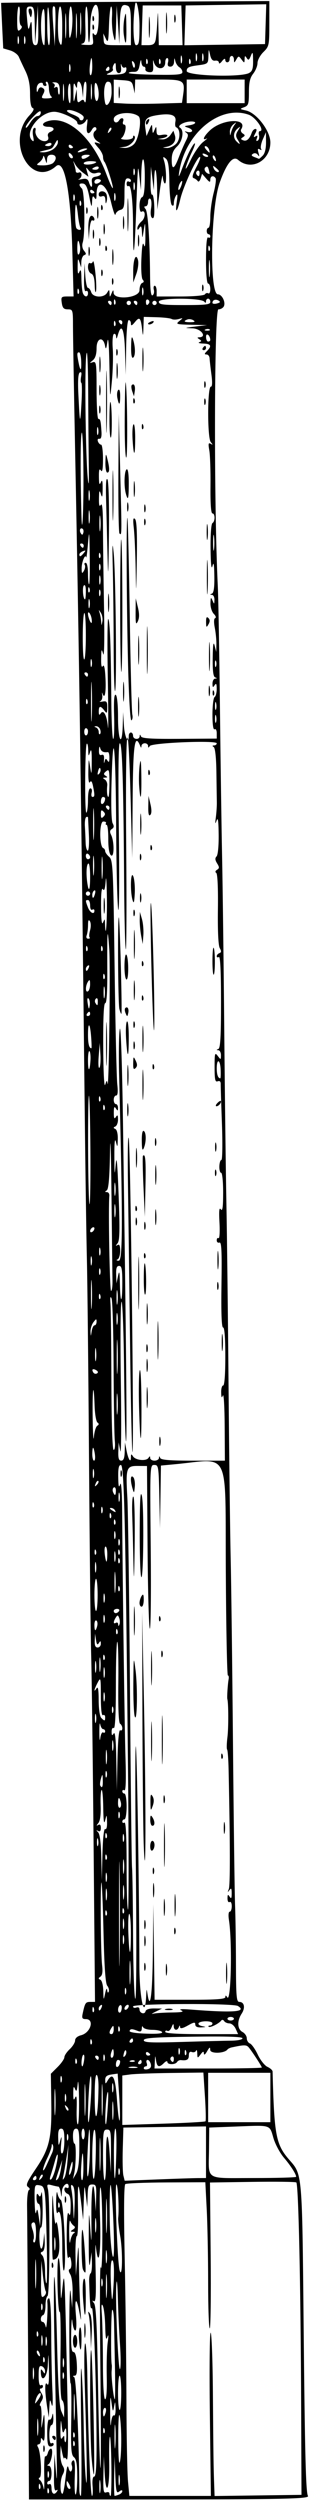
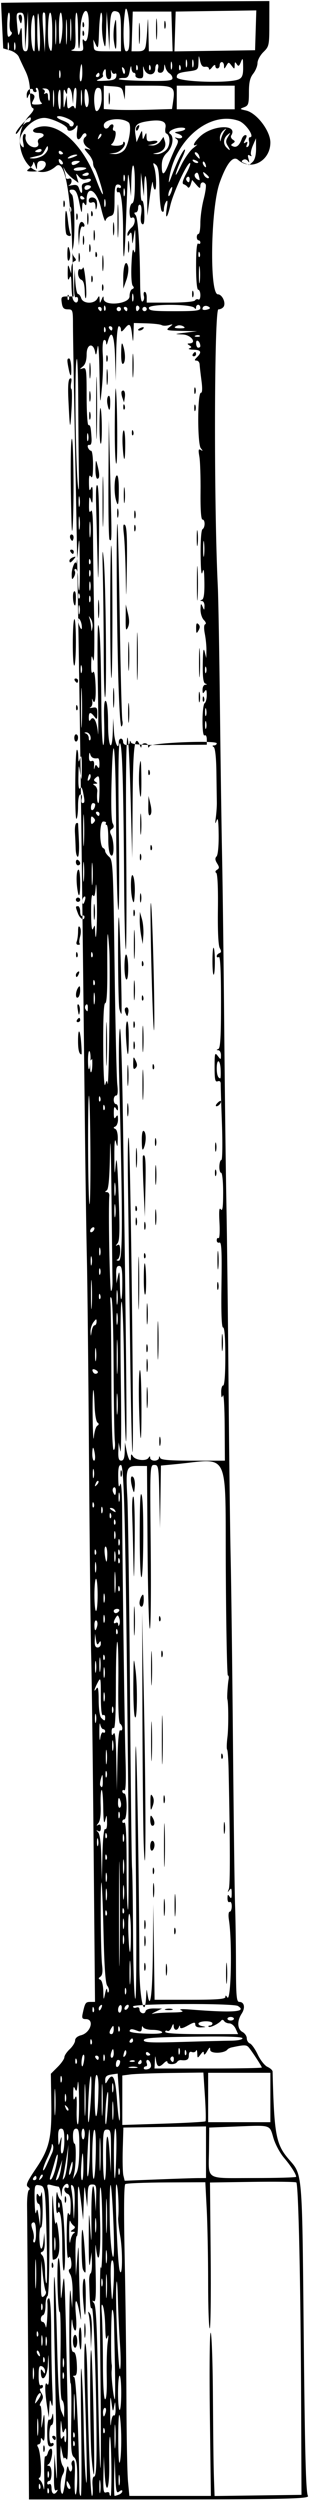
<svg xmlns="http://www.w3.org/2000/svg" version="1.1" viewBox="0 0 135 1091.2">
-   <path d="m12.297 1030.4c-0.198-33.291-0.408-63.589-0.469-67.327-0.061-3.751 0.31-6.975 0.828-7.194 0.528-0.224 0.351-0.806-0.406-1.333-1.103-0.769-0.491-2.197 3.429-8 5.942-8.796 6.979-13.295 6.729-29.196l-0.192-12.208 2.954-2.954c1.625-1.625 2.954-3.546 2.954-4.269 0-0.723 1.055-2.306 2.344-3.517 1.289-1.211 2.344-2.926 2.344-3.812 0-0.973 1.016-1.865 2.569-2.255 4.229-1.061 6.014-7.059 2.101-7.059-1.577 0-1.799-0.43-1.328-2.578 0.996-4.544 1.25-4.922 3.321-4.922h2.034l-0.607-67.266c-0.334-36.996-0.811-74.648-1.06-83.672-0.249-9.023-0.678-47.625-0.952-85.781-0.274-38.156-0.69-77.391-0.924-87.188-0.234-9.797-0.648-37.852-0.919-62.344-1.504-135.79-2.457-201.2-4.268-292.97-0.488-24.75-0.892-48.27-0.896-52.266-0.007-7.031-0.08-7.266-2.245-7.266-1.769 0-2.324-0.588-2.65-2.812-0.38-2.587-0.189-2.812 2.374-2.812h2.787l-0.551-19.922c-0.726-26.22-3.411-40.183-7.105-36.947-11.192 9.805-22.091-10.989-11.62-22.168 1.738-1.855 2.209-2.912 1.425-3.196-0.765-0.277-1.171-2.429-1.169-6.205 0.002-4.024-0.618-7.064-2.037-10-1.122-2.32-2.418-5.089-2.88-6.152-0.462-1.063-2.182-2.329-3.822-2.812l-2.982-0.879-0.479-9.844c-0.263-5.414-0.464-9.924-0.446-10.022 0.018-0.098 26.395-0.317 58.616-0.486l58.583-0.308-0.012 9.861c-0.011 9.511-0.104 9.951-2.59 12.397-1.418 1.395-2.578 3.553-2.578 4.795 0 1.243-0.844 3.333-1.875 4.644-1.411 1.794-1.875 3.803-1.875 8.125 0 5.098-0.236 5.829-2.109 6.523-2.001 0.741-1.959 0.814 0.82 1.425 4.645 1.021 10.654 8.886 10.661 13.953 0.011 8.074-8.407 12.588-14.131 7.578-2.215-1.938-5.014 1.552-8.027 10.007-3.923 11.009-4.521 48.696-0.772 48.696 1.709 0 3.395 3.209 2.674 5.088-0.311 0.811-1.415 1.474-2.452 1.474-1.84 0-2.02 84.825-0.256 120.94 0.239 4.898 0.656 28.523 0.927 52.5s0.697 53.508 0.948 65.625c0.251 12.117 0.672 45.867 0.937 75 0.264 29.133 0.686 63.305 0.937 75.938s0.676 48.492 0.944 79.688c0.268 31.195 0.686 65.156 0.928 75.469s0.694 46.594 1.004 80.625c0.31 34.031 0.721 65.883 0.914 70.781s0.368 16.395 0.389 25.547c0.034 14.301 0.241 16.641 1.475 16.641 2.191 0 2.696 2.56 1.011 5.13-2.083 3.179-1.919 6.772 0.366 7.995 1.031 0.552 1.875 1.787 1.875 2.745s0.623 1.981 1.383 2.273c0.761 0.292 2.302 2.485 3.425 4.873 1.123 2.388 3.031 4.793 4.242 5.345 1.21 0.551 2.212 1.462 2.227 2.024 0.727 28.216 1.439 31.888 7.525 38.803 5.419 6.156 5.396 5.896 6.015 70.031 0.561 58.07 0.983 74.92 1.918 76.432 0.763 1.235-11.017 1.495-67.985 1.499h-53.906l-0.359-60.53zm21.453 50.623c0-5.465-0.368-7.636-1.448-8.531-1.221-1.014-1.405-3.659-1.172-16.902 0.152-8.635 0.023-15.543-0.287-15.351-0.309 0.192-0.562-10.078-0.562-22.822 4.87e-4 -13.815 0.255-20.522 0.631-16.609l0.631 6.562 0.166-6.341c0.096-3.688-0.325-7.171-1.006-8.326-0.803-1.36-0.855-2.101-0.166-2.354 0.553-0.203 0.816-1.667 0.583-3.254-0.301-2.048-0.656-2.517-1.226-1.618-0.47 0.741-0.781-3.401-0.751-9.983 0.033-7.146 0.345-10.566 0.857-9.375 0.591 1.375 0.823 0.555 0.872-3.076 0.048-3.581-0.323-5.101-1.34-5.491-0.773-0.297-1.406-1.152-1.406-1.901 0-0.749 0.422-1.101 0.938-0.782s0.938 0.133 0.938-0.413c0-2.699-2.824-0.734-2.953 2.054-0.131 2.836-0.168 2.868-0.531 0.469-0.215-1.418-0.679-2.584-1.031-2.591-0.352-9e-3 -1.652-0.283-2.888-0.614-2.025-0.542-2.189-0.369-1.658 1.747 0.976 3.888 0.826 45.989-0.166 46.604-0.494 0.307-0.898 2.231-0.898 4.276s-0.463 3.873-1.03 4.062c-1.25 0.417-1.387 3-0.159 3 0.48 0 1.055 0.949 1.279 2.109 0.4 2.075 1.036-7.581 0.711-10.781-0.092-0.902 0.243-1.641 0.743-1.641 0.549 0 0.929 6.003 0.957 15.126 0.026 8.319 0.251 19.394 0.499 24.609 0.276 5.783 0.151 8.386-0.319 6.671-0.731-2.667-0.783-2.594-1.007 1.406l-0.236 4.219-0.73-4.688c-1.092-7.011-1.072-11.569 0.043-9.844 0.62 0.959 0.855-1.13 0.74-6.562-0.165-7.773-0.177-7.813-0.498-1.617-0.295 5.699-3.104 7.905-3.04 2.387 0.011-0.915 0.252-0.871 0.923 0.167 0.789 1.221 0.911 1.203 0.923-0.134 0.008-0.847-0.618-1.783-1.392-2.08-1.135-0.436-1.406 0.369-1.406 4.174 0 2.904 0.36 4.491 0.938 4.134 0.516-0.319 0.938-0.133 0.938 0.413 0 0.546-0.425 0.993-0.945 0.993-0.56 0-0.469 0.764 0.226 1.875 0.936 1.499 0.936 2.251 0 3.75-0.644 1.031-0.851 1.874-0.46 1.874 0.391-7e-4 0.646 2.425 0.567 5.391-0.143 5.362-0.14 5.368 0.562 1.173 0.649-3.877 0.716-3.649 0.832 2.812 0.087 4.842-0.156 6.593-0.782 5.625-0.777-1.202-0.911-1.168-0.923 0.234-0.008 0.902-0.461 1.641-1.007 1.641-0.566 0-0.673 0.504-0.25 1.172 1.214 1.915 1.867 12.828 0.795 13.281-0.615 0.259-0.569 0.683 0.129 1.182 0.598 0.428 1.301 2.042 1.563 3.587 0.262 1.545 0.382-1.067 0.267-5.805-0.115-4.738 0.083-8.434 0.44-8.214 0.356 0.22 0.868-0.438 1.136-1.464 0.268-1.026 0.876-1.865 1.351-1.865 1.172 0 0.254 5.92-1.051 6.782-0.73 0.482-0.691 0.693 0.13 0.703 0.712 0.01 1.172 1.303 1.172 3.296 0 1.805-0.422 3.281-0.938 3.281s-0.938 0.447-0.938 0.993c0 0.546 0.422 0.732 0.938 0.413 0.532-0.329 0.938 0.459 0.938 1.82 0 2.497 1.277 3.188 2.433 1.317 0.414-0.671 0.257-0.828-0.413-0.413-0.791 0.489-1.036-1.55-0.91-7.59l0.172-8.258 0.649 7.5c0.658 7.603 0.638 5.832-0.631-55.312-0.342-16.5-0.374-29.775-0.071-29.5 0.303 0.275 0.835 12.931 1.182 28.125 0.441 19.304 0.997 28.473 1.846 30.438l1.215 2.812 0.076-3.46c0.042-1.903-0.372-3.738-0.921-4.077-0.669-0.413-0.901-7.042-0.703-20.124 0.162-10.729 0.004-19.036-0.352-18.459-0.356 0.577-0.778-4.356-0.938-10.961-0.16-6.605 0.026-12.203 0.412-12.441 0.387-0.238 0.776 4.128 0.865 9.701 0.148 9.279 0.214 9.62 0.776 4.04 1.021-10.132 1.074-9.018 2.277 47.344 0.41 19.212 0.297 27.679-0.355 26.719-0.525-0.773-1.017-0.984-1.093-0.469-0.076 0.516-0.449-0.539-0.828-2.344l-0.691-3.281-0.123 3.528c-0.068 1.941 0.384 4.34 1.004 5.333 0.881 1.41 0.873 2.278-0.033 3.972-1.168 2.183-1.226 8.261-0.078 8.261 0.339 0 0.943-3.059 1.342-6.797 0.516-4.837 0.9-6.124 1.333-4.463 0.376 1.442 0.863 1.922 1.275 1.257 0.366-0.593 0.425-1.706 0.13-2.474-0.295-0.768-0.053-1.694 0.537-2.059 0.782-0.484 0.99 1.5 0.767 7.319-0.168 4.39 0.01 7.785 0.397 7.544 0.387-0.241 0.703-3.736 0.703-7.768zm-14.852-12.247c0-1.289 0.213-1.816 0.473-1.172 0.26 0.645 0.26 1.699 0 2.344-0.26 0.644-0.473 0.117-0.473-1.172zm1.727-7.087c0-3.545 0.369-5.921 0.87-5.611 0.479 0.296 1.054-0.417 1.279-1.585 0.298-1.552 0.442-1.304 0.536 0.924 0.07 1.676-0.294 3.047-0.81 3.047s-0.938 1.923-0.938 4.274c0 2.611 0.365 4.049 0.938 3.695 0.516-0.319 0.938-0.133 0.938 0.413 0 0.546-0.633 0.993-1.406 0.993-1.107 0-1.406-1.308-1.406-6.149zm2.344 2.399c-0.319-0.516-0.133-0.938 0.413-0.938 0.546 0 0.993 0.422 0.993 0.938s-0.186 0.938-0.413 0.938c-0.227 0-0.674-0.422-0.993-0.938zm4.247-82.617c-0.032-12.087-0.752-17.665-2.022-15.662-0.471 0.743-0.745-1.219-0.678-4.846 0.062-3.352 0.309-5.039 0.549-3.75 0.24 1.289 0.92 2.644 1.513 3.012 1.271 0.788 2.531 28.548 1.395 30.738-0.401 0.773-0.742-3.498-0.758-9.492zm-1.263-19.746c-0.299-0.748-0.521-0.526-0.566 0.566-0.041 0.988 0.181 1.542 0.492 1.23 0.312-0.312 0.345-1.12 0.074-1.797zm-3.379 26.816c0.045-1.092 0.267-1.314 0.566-0.566 0.271 0.677 0.238 1.485-0.074 1.797-0.312 0.312-0.533-0.242-0.492-1.23zm0.168-18.438c0.074-13.729 0.169-14.756 0.629-6.797 0.298 5.156 0.773 8.32 1.054 7.031 0.311-1.424 0.807 0.681 1.263 5.362 0.715 7.336-0.073 10.575-2.575 10.575-0.252 0-0.419-7.277-0.371-16.172zm1.368 7.044c-0.215-1.425-0.398-0.482-0.405 2.096-7e-3 2.578 0.169 3.744 0.392 2.591 0.223-1.153 0.228-3.262 0.013-4.688zm4.163-17.122c0-1.289 0.213-1.816 0.473-1.172 0.26 0.645 0.26 1.699 0 2.344-0.26 0.645-0.473 0.117-0.473-1.172zm7.174 97.734c-0.263-17.402-0.167-27.633 0.214-22.734 0.38 4.898 0.794 15.867 0.919 24.375 0.125 8.508 0.536 18.633 0.913 22.5 0.71 7.278 0.527-8.274-0.493-41.953-0.285-9.41-0.184-17.108 0.225-17.106 0.409 0 0.837 6.857 0.951 15.234 0.346 25.292 1.365 51.325 2.01 51.325 0.334 0 0.456-1.898 0.272-4.219-0.211-2.648 0.049-4.219 0.696-4.219 0.701 0 1.032-4.158 1.032-12.973 0-24.179-1.232-61.018-2.024-60.528-0.711 0.439-0.879-1.169-1.214-11.649-0.055-1.715 0.229-3.322 0.632-3.571 0.403-0.249 0.666-2.431 0.585-4.85l-0.147-4.398-0.643 4.688c-0.4 2.915-0.63-0.807-0.609-9.844 0.031-13.203 0.09-13.717 0.649-5.625 0.558 8.095 0.605 7.689 0.514-4.453-0.099-13.222 0.913-18.373 1.566-7.969l0.338 5.391 0.177-5.859c0.16-5.293-0.004-5.859-1.698-5.859-1.617 0-1.896 0.676-2.028 4.922l-0.153 4.922-0.632-5.156c-0.615-5.017-0.639-4.941-0.906 2.812l-0.274 7.969-0.813-7.022c-1.251-10.808-1.69-10.013-1.416 2.569 0.137 6.316-0.094 11.484-0.514 11.484-0.42 0-0.686 3.902-0.592 8.672l0.172 8.672 0.594-7.5c0.565-7.132 0.602-6.92 0.766 4.316 0.095 6.499 0.369 14.514 0.609 17.812 0.417 5.721 0.399 5.788-0.404 1.452-1.313-7.093-2.232-6.487-1.563 1.029 0.364 4.09 0.251 6.797-0.285 6.797-0.49 0-1.052-1.793-1.249-3.984-0.197-2.191-0.433-0.082-0.523 4.688-0.121 6.398 0.143 8.673 1.008 8.675 0.761 0 1.269 1.81 1.45 5.156 0.202 3.734-0.056 5.157-0.938 5.167-0.842 0.01-0.894 0.227-0.171 0.703 0.859 0.566 2.088 27.798 2.221 49.204 0.009 1.418 0.294 2.578 0.635 2.578 0.34 0 0.404-14.238 0.141-31.641zm4.541 14.531c-0.7-8.998-0.83-47.17-0.158-46.498 0.581 0.581 1.754 54.232 1.185 54.232-0.234 0-0.696-3.481-1.027-7.734zm-5.453-50.929c-0.188-2.359-0.026-4.784 0.36-5.391s0.708 1.323 0.715 4.288c0.017 6.456-0.599 7.088-1.075 1.102zm-2.66 0.538c0-1.547 0.422-2.812 0.938-2.812s0.938 1.266 0.938 2.812-0.422 2.812-0.938 2.812-0.938-1.266-0.938-2.812zm7.673-2.812c-0.109-3.352-0.433-7.148-0.72-8.438-0.442-1.991-0.364-2.098 0.523-0.713 0.608 0.951 0.908 4.468 0.72 8.438l-0.324 6.806-0.199-6.094zm-2.705-1.875c0-2.836 0.176-3.996 0.391-2.578 0.215 1.418 0.215 3.738 0 5.156-0.215 1.418-0.391 0.258-0.391-2.578zm-0.556-13.781c-0.3-3.97-0.163-7.872 0.305-8.672 0.554-0.947 0.861 1.571 0.879 7.218 0.035 10.559-0.451 11.154-1.184 1.454zm-0.093-13.015c-0.643-1.677-0.793-17.803-0.159-17.17 0.603 0.603 1.773 18.652 1.209 18.652-0.264 0-0.737-0.667-1.05-1.483zm7.604 92.668c-0.215-1.425-0.398-0.482-0.405 2.097-7e-3 2.578 0.169 3.744 0.392 2.591 0.223-1.153 0.228-3.262 0.013-4.688zm4.869-6.841c-0.092-7.236-0.388-12.935-0.658-12.665-0.27 0.27-0.402 5.347-0.293 11.281 0.22 12.005-1.478 15.363-2.019 3.993l-0.324-6.797-0.186 8.174c-0.158 6.928 0.028 8.091 1.22 7.634 0.773-0.297 1.406-0.072 1.406 0.498 0 0.571 0.23 1.038 0.51 1.038 0.281 0 0.435-5.92 0.344-13.156zm3.288 12.587c0.816-0.313 1.483-0.997 1.483-1.521 0-0.56-0.563-0.485-1.369 0.184-1.179 0.978-1.412-0.013-1.682-7.151l-0.314-8.287-0.193 8.672c-0.106 4.77-0.016 8.672 0.199 8.672 0.216 0 1.059-0.256 1.875-0.569zm39.732-35.056c-0.246-19.594-0.093-35.625 0.34-35.625 0.433 0 0.875 11.707 0.983 26.016 0.21 27.716 0.277 32.545 0.561 40.332l0.18 4.941 18.984-0.254 18.984-0.254-0.144-37.969c-0.202-53.347-1.165-97.798-2.131-98.397-0.451-0.28-9.118-0.386-19.26-0.236l-18.441 0.273 0.301 31.837c0.165 17.51-0.016 31.836-0.403 31.836-0.387-3e-4 -0.705-8.965-0.707-19.922-0.002-10.957-0.279-25.309-0.614-31.893l-0.611-11.971-17.009 0.081c-9.355 0.044-17.429 0.369-17.943 0.721-0.612 0.42-0.706 11.643-0.273 32.516 0.364 17.531 0.702 45.164 0.752 61.406 0.049 16.242 0.359 32.379 0.688 35.859l0.598 6.328h17.806 17.806l-0.447-35.625zm-70.421 32.637c-0.299-0.748-0.521-0.526-0.566 0.567-0.041 0.988 0.181 1.542 0.492 1.23 0.312-0.311 0.345-1.12 0.074-1.797zm-3.75-1.875c-0.299-0.748-0.521-0.526-0.566 0.567-0.041 0.988 0.181 1.542 0.492 1.23 0.312-0.311 0.345-1.12 0.074-1.797zm12.599-0.457c-0.817-1.405-1-1.446-1.023-0.227-0.03 1.579 0.955 3 1.62 2.336 0.219-0.219-0.049-1.168-0.596-2.109zm22.111-3.341c-0.224-1.166-0.416-0.433-0.427 1.63-0.01 2.062 0.173 3.017 0.408 2.12 0.235-0.896 0.243-2.584 0.019-3.75zm-30.98-1.886c-0.26-0.644-0.473-0.117-0.473 1.172s0.213 1.816 0.473 1.172c0.26-0.645 0.26-1.699 0-2.344zm22.592-47.344c-0.282-25.137-0.203-44.016 0.174-41.953 0.398 2.174 0.696-3.932 0.708-14.531 0.012-10.055-0.327-19.125-0.752-20.156-0.425-1.031-0.538 5.191-0.25 13.828 0.493 14.809-0.698 22.317-1.859 11.719-0.24-2.191-0.28 2.464-0.09 10.346 0.267 11.046 0.086 14.174-0.789 13.648-0.791-0.475-0.768-0.228 0.076 0.814 0.918 1.134 1.352 10.033 1.791 36.742 0.319 19.386 0.787 35.246 1.042 35.246 0.254 0 0.232-20.566-0.05-45.703zm9.111 31.102c-0.113-4.383-0.471-8.234-0.796-8.558s-0.541 4.859-0.482 11.519c0.071 8.02 0.34 10.91 0.796 8.559 0.378-1.953 0.595-7.137 0.482-11.52zm-2.576-3.474c-0.197-2.176-0.355-0.159-0.352 4.481 0.003 4.641 0.164 6.421 0.357 3.956 0.194-2.465 0.191-6.262-0.005-8.438zm-17.857 6.649c-0.299-0.748-0.521-0.526-0.566 0.567-0.041 0.988 0.181 1.542 0.492 1.23 0.312-0.311 0.345-1.12 0.074-1.797zm-3.519-3.34c-0.052-2.762-0.231-3.114-0.834-1.641-0.623 1.521-0.847 1.166-1.183-1.875-0.362-3.279-0.432-3.102-0.558 1.406-0.101 3.63 0.126 4.74 0.766 3.75 0.777-1.202 0.911-1.168 0.923 0.234 0.008 0.902 0.225 1.641 0.483 1.641 0.258 0 0.439-1.582 0.403-3.516zm-12.381-6.094c-0.208-1.676-0.378-0.305-0.378 3.047s0.17 4.723 0.378 3.047c0.208-1.676 0.208-4.418 0-6.094zm15.9 5.684c-0.299-0.748-0.521-0.526-0.566 0.567-0.041 0.988 0.181 1.542 0.492 1.23 0.312-0.311 0.345-1.12 0.074-1.797zm13.125-1.875c-0.299-0.748-0.521-0.526-0.566 0.567-0.041 0.988 0.181 1.542 0.492 1.23 0.312-0.311 0.345-1.12 0.074-1.797zm4.102-5.884c0.501 0.31 0.822-0.999 0.742-3.026-0.132-3.353-0.172-3.4-0.659-0.758-0.456 2.472-0.591 2.245-1.119-1.875-0.458-3.578-0.596-2.579-0.583 4.219 0.009 4.898 0.178 7.104 0.376 4.901 0.198-2.203 0.757-3.76 1.242-3.46zm-17.175-8.206c-0.19-2.724-0.347-0.735-0.35 4.422-0.002 5.156 0.153 7.385 0.345 4.953 0.192-2.432 0.194-6.651 0.004-9.375zm13.642 6.766c0.27-1.031 0.108-1.875-0.359-1.875-0.467 0-0.85 0.844-0.85 1.875 0 1.031 0.162 1.875 0.359 1.875s0.58-0.844 0.85-1.875zm6.76-8.435c0-4.124-0.316-7.499-0.703-7.5-0.387 0-0.703 3.373-0.703 7.498s0.316 7.5 0.703 7.5 0.703-3.374 0.703-7.498zm-35.156 0.701c0-1.547-1.651 0.213-2.184 2.329-0.516 2.049-0.487 2.06 0.824 0.304 0.748-1.001 1.36-2.186 1.36-2.634zm28.82-7.969c-0.124-5.543 0.069-12.188 0.43-14.766 0.411-2.937 0.358-3.812-0.141-2.344-0.592 1.741-0.838 0.536-0.956-4.688-0.088-3.867-0.553-7.875-1.035-8.906-0.609-1.304-0.742-0.161-0.437 3.75 0.241 3.094 0.454 12.692 0.473 21.328 0.021 9.724 0.387 15.703 0.963 15.703 0.57 0 0.842-3.895 0.703-10.078zm3.59-3.75c-0.146-7.606-0.325-16.535-0.4-19.844-0.074-3.308-0.431-5.72-0.793-5.357-0.518 0.518-0.692 22.107-0.193 24.029 0.067 0.258 0.035 1.49-0.07 2.738-0.217 2.569 0.881 12.262 1.389 12.262 0.183 0 0.213-6.223 0.067-13.828zm-35.498 0.469c-0.223-1.16-0.406-0.211-0.406 2.109s0.183 3.269 0.406 2.109c0.223-1.16 0.223-3.059 0-4.219zm13.084 1.875c-0.26-0.644-0.473-0.117-0.473 1.172s0.213 1.816 0.473 1.172c0.26-0.645 0.26-1.699 0-2.344zm24.617-12.422c-0.371-5.156-0.791-14.226-0.932-20.156-0.142-5.93-0.433-8.883-0.648-6.562-0.574 6.212 0.822 38.982 1.594 37.425 0.363-0.732 0.357-5.55-0.014-10.706zm-24.591 6.328c-0.236-0.902-0.429-0.164-0.429 1.641s0.193 2.543 0.429 1.641c0.236-0.902 0.236-2.379 0-3.281zm-8.443-0.41c-0.299-0.748-0.521-0.526-0.566 0.567-0.041 0.988 0.181 1.542 0.492 1.23 0.312-0.311 0.345-1.12 0.074-1.797zm-2.192-2.208c-0.305-0.796-0.756-1.246-1.002-1-0.246 0.246-0.169 0.897 0.171 1.447 0.924 1.496 1.465 1.205 0.831-0.447zm1.277-7.214c-0.224-1.166-0.416-0.433-0.427 1.63-0.01 2.062 0.173 3.017 0.408 2.12 0.235-0.896 0.243-2.584 0.019-3.75zm1.858 0.458c-0.236-0.902-0.429-0.164-0.429 1.641s0.193 2.543 0.429 1.641c0.236-0.902 0.236-2.379 0-3.281zm-3.756-2.285c-0.299-0.748-0.521-0.526-0.566 0.567-0.041 0.988 0.181 1.542 0.492 1.23 0.312-0.311 0.345-1.12 0.074-1.797zm1.855-12.246c-0.26-0.644-0.473-0.117-0.473 1.172s0.213 1.816 0.473 1.172c0.26-0.645 0.26-1.699 0-2.344zm28.189-12.216c-0.197-2.176-0.355-0.159-0.352 4.481 0.003 4.641 0.164 6.421 0.357 3.956 0.194-2.465 0.191-6.262-0.005-8.438zm2.596-6.834c-0.961-1.029-1.163 5.418-0.471 15.066 0.242 3.375 0.486 2.062 0.872-4.687 0.328-5.728 0.171-9.765-0.401-10.378zm-29.248 13.36c-0.348-0.564-0.917-3.785-1.263-7.159l-0.629-6.135-0.133 8.318c-0.116 7.269 0.043 8.172 1.263 7.159 0.768-0.637 1.111-1.62 0.763-2.183zm-4.277-12.557c-0.187-2.984-0.341-0.784-0.343 4.888-0.002 5.672 0.151 8.113 0.339 5.425 0.189-2.688 0.19-7.329 0.004-10.312zm29.018 7.484c-0.238-0.912-0.448-0.393-0.467 1.154-0.019 1.547 0.175 2.293 0.432 1.658 0.257-0.635 0.272-1.9 0.035-2.812zm-24.365-19.106c-0.583-21.771-0.565-21.654-3.497-22.102-1.717-0.262-1.842 0.244-1.723 6.977 0.07 3.993 0.367 6.205 0.658 4.916 0.435-1.92 0.641-1.581 1.138 1.875l0.607 4.219 0.141-4.922c0.079-2.75-0.273-4.922-0.797-4.922-0.516 0-0.931-1.16-0.923-2.578 0.01-1.88 0.241-2.22 0.852-1.254 0.648 1.024 0.934 0.812 1.264-0.938 0.234-1.244 0.484 1.641 0.554 6.41 0.07 4.769-0.251 8.672-0.713 8.672-0.462 0-0.779 2.107-0.703 4.682 0.161 5.5 1.27 6.226 1.798 1.177l0.368-3.516 0.158 3.906c0.097 2.396-0.295 4.072-1.014 4.336-0.938 0.344-0.938 0.678 0 1.672 0.66 0.7 1.172 3.617 1.172 6.68 0 2.991 0.273 5.438 0.608 5.438 0.334 0 0.358-9.328 0.052-20.729zm32.164 0.104c-0.597-3.352-0.988-6.938-0.868-7.969 0.457-3.953-0.113-14.531-0.783-14.532-0.846-6.6e-4 0.429 34.161 1.399 37.501 1.22 4.199 1.431-8.38 0.252-15zm-5.901 6.81c-0.215-1.425-0.398-0.482-0.405 2.096-7e-3 2.578 0.169 3.744 0.392 2.591 0.223-1.153 0.228-3.262 0.013-4.688zm3.194-1.748c0.086-7.33-0.956-26.839-1.461-27.344-0.344-0.344-0.524 6.431-0.399 15.055 0.173 11.947 1.742 22.313 1.861 12.288zm-17.61-6.216c0.746-0.475 0.646-0.701-0.319-0.721-1.25-0.025-1.25-0.131 0-0.952 0.969-0.636 1.085-1.142 0.375-1.626-0.567-0.387-1.272-1.336-1.567-2.109-0.294-0.773-0.505 1.547-0.469 5.156 0.037 3.609 0.252 5.298 0.479 3.753 0.227-1.545 0.902-3.121 1.5-3.501zm-16.467-0.631c-0.074-3.268-0.444-4.467-1.279-4.147-0.881 0.338-0.935 1.137-0.215 3.203 0.528 1.514 0.719 3.38 0.424 4.147-0.294 0.767-0.15 1.395 0.32 1.395 0.47 0 0.808-2.069 0.75-4.598zm30.907-12.942c-0.181-3.502-0.33-0.883-0.332 5.82-0.002 6.703 0.146 9.568 0.329 6.367 0.183-3.201 0.184-8.686 3e-3 -12.188zm-4.712 7.461c-0.215-1.418-0.391-0.258-0.391 2.578s0.176 3.996 0.391 2.578c0.215-1.418 0.215-3.738 0-5.156zm-10.13-14.678c-0.836-0.777-0.959-0.26-0.509 2.139 0.326 1.74 0.679 5.748 0.784 8.906 0.16 4.803 0.243 4.453 0.509-2.139 0.21-5.211-0.055-8.229-0.784-8.906zm-15.854-3.368c0-0.516-0.186-0.938-0.413-0.938-0.227 0-0.674 0.422-0.993 0.938-0.319 0.516-0.133 0.938 0.413 0.938 0.546 0 0.993-0.422 0.993-0.938zm2.631-1.431c-0.289-0.289-0.813 0.232-1.165 1.156-0.509 1.336-0.401 1.444 0.525 0.525 0.641-0.636 0.929-1.393 0.64-1.681zm5.691-2.718c1.433-5.691 1.219-8.623-0.245-3.351-0.644 2.32-1.505 5.221-1.912 6.446-0.466 1.401-0.399 2.015 0.182 1.657 0.507-0.314 1.396-2.452 1.975-4.751zm2.398-0.069 0.554-3.75-1.404 4.219c-1.657 4.98-1.707 5.345-0.568 4.172 0.475-0.49 1.114-2.578 1.418-4.641zm2.87-3.96 0.4-6.352-0.878 5.625c-0.483 3.094-1.106 6.68-1.383 7.969-0.418 1.938-0.335 2.064 0.479 0.727 0.541-0.889 1.163-4.475 1.383-7.969zm6.906 2.32c-0.134-7.158-0.554-6.377-1.008 1.876-0.149 2.707 0.046 4.922 0.432 4.922 0.387-2.8e-4 0.646-3.059 0.575-6.797zm2.847-6.719c0.127-12.651-0.51-11.046-1.086 2.734-0.259 6.188-0.141 10.195 0.261 8.906 0.402-1.289 0.773-6.527 0.825-11.641zm2.563 1.75c0.139-6.542-0.117-10.562-0.651-10.231-0.484 0.299-0.881 5.441-0.881 11.427 0 13.959 1.23 12.999 1.532-1.196zm1.974-5.344c-0.183-3.223-0.333-0.586-0.333 5.859 0 6.445 0.15 9.082 0.333 5.859 0.183-3.223 0.183-8.496 0-11.719zm2.519 7.968c-0.089-11.849 0.85-13.404 1.557-2.578l0.551 8.438 0.04-9.409c0.037-8.598-0.112-9.409-1.723-9.409-1.626 0-1.763 0.859-1.763 11.049 0 6.077 0.316 11.049 0.703 11.049 0.387-2.8e-4 0.672-4.114 0.635-9.141zm4.478-2.812c0.164-5.801-0.022-10.547-0.415-10.547-0.392 0-0.68 5.168-0.639 11.484 0.09 13.956 0.646 13.462 1.054-0.938zm35.669 11.036 3.516-0.02v-11.27-11.27l-36.094 0.509-0.274 9.375c-0.151 5.156-0.023 10.379 0.283 11.606l0.557 2.231 14.248-0.57c7.837-0.314 15.83-0.579 17.764-0.591zm-51.83-12.911c0.027-7.098-0.222-8.672-1.373-8.672-0.982 0-1.406 0.99-1.406 3.281 0 1.805 0.316 3.281 0.703 3.28 0.782-9.3e-4 0.651 9.308-0.184 13.064l-0.535 2.406 1.381-2.344c0.939-1.594 1.391-5.117 1.414-11.016zm94.721 12.36c0-1.171-2.336-4.825-5.336-8.351-1.744-2.049-3.807-5.913-4.584-8.588-1.71-5.881-0.887-5.619-15.861-5.037l-12.188 0.474-0.089 9.359c-0.134 14.044-2.237 12.672 19.417 12.672 10.252 0 18.641-0.239 18.641-0.53zm-97.659-5.563c-0.022-1.507-0.175-1.415-0.778 0.469-1.027 3.205-1.027 5.67 0 3.281 0.443-1.031 0.793-2.719 0.778-3.75zm20.468 2.109c-0.26-0.645-0.473-0.117-0.473 1.172s0.213 1.816 0.473 1.172c0.26-0.645 0.26-1.699 0-2.344zm-29.447-6.939c0.505-1.109 0.692-2.586 0.415-3.281-0.377-0.946-0.522-0.896-0.578 0.2-0.041 0.805-0.918 3.211-1.949 5.345-1.031 2.134-1.848 4.428-1.815 5.098 0.033 0.669 0.723-0.259 1.534-2.064s1.888-4.189 2.393-5.298zm5.388-5.538c0-3.909-0.329-5.101-1.406-5.101-1.047 0-1.378 1.018-1.295 3.984 0.106 3.825 0.143 3.872 0.906 1.172 0.63-2.23 0.707-1.881 0.369 1.689-0.267 2.827-0.081 4.288 0.5 3.929 0.509-0.315 0.926-2.868 0.926-5.673zm1.558-2.523c-0.26-0.645-0.473-0.117-0.473 1.172s0.213 1.816 0.473 1.172c0.26-0.645 0.26-1.699 0-2.344zm7.348-0.234c0-1.289-0.316-2.344-0.703-2.344s-0.703 1.055-0.703 2.344 0.316 2.344 0.703 2.344 0.703-1.055 0.703-2.344zm-2.507-15.234c-0.09-6.059-0.346-9.117-0.569-6.797-0.318 3.312-0.571 3.816-1.177 2.344-0.587-1.428-0.771-0.98-0.771 1.875 0 2.998 0.171 3.374 0.851 1.875 0.586-1.29 0.784 0.246 0.637 4.924-0.118 3.739 0.102 6.798 0.489 6.797 0.387-9.4e-4 0.629-4.959 0.539-11.018zm2.734-5.12c-0.184-3.243-0.335-0.834-0.337 5.354-0.002 6.188 0.148 8.841 0.334 5.896 0.185-2.945 0.187-8.007 0.003-11.25zm5.775 0.432c0.053-3.343-0.31-5.859-0.845-5.859-0.579 0-0.887 4.209-0.805 11.016 0.141 11.78 1.447 7.701 1.65-5.156zm1.725-0.432c-0.184-3.243-0.335-0.834-0.337 5.354-0.002 6.188 0.148 8.841 0.334 5.896 0.185-2.945 0.187-8.007 0.003-11.25zm2.373 7.698c0.276-4.56 0.171-6.766-0.245-5.156-0.741 2.868-1.239 14.226-0.593 13.516 0.196-0.215 0.572-3.977 0.838-8.359zm2.304-0.682c-0.203-1.945-0.372-0.583-0.377 3.026-0.004 3.609 0.162 5.201 0.369 3.537 0.207-1.664 0.211-4.617 0.008-6.562zm40.327 7.796c0.248-0.248 0.145-5.138-0.23-10.867l-0.68-10.416-14.191 0.18c-7.805 0.099-15.773 0.389-17.707 0.645l-3.516 0.465v10.797 10.797l17.936-0.575c9.865-0.316 18.139-0.778 18.387-1.026zm-65.631-12.942c-0.19-2.724-0.347-0.735-0.35 4.422-0.002 5.156 0.153 7.385 0.345 4.953s0.194-6.651 0.004-9.375zm15.597 2.547c0.335-5.672 0.274-9.805-0.134-9.185-0.754 1.145-1.619 20.783-0.878 19.951 0.222-0.25 0.677-5.094 1.012-10.766zm12.332-0.848-0.653-9.585-2.734 0.401c-2.054 0.302-2.727 0.899-2.706 2.404 0.026 1.811 0.12 1.846 0.984 0.362 2.334-4.007 3.443-1.759 4.162 8.438 0.391 5.543 0.911 9.513 1.156 8.822s0.151-5.57-0.208-10.842zm66.066 0.848v-10.781h-13.594-13.594v10.781 10.781h13.594 13.594v-10.781zm-88.946 3.969c-0.926-0.919-1.034-0.811-0.525 0.525 0.352 0.925 0.876 1.445 1.165 1.156 0.289-0.289 5.95e-4 -1.045-0.64-1.681zm-0.404-5.123c-0.238-0.912-0.448-0.393-0.467 1.154-0.019 1.547 0.175 2.293 0.432 1.659 0.257-0.635 0.272-1.9 0.035-2.812zm20.622-4.705c-0.236-0.902-0.429-0.164-0.429 1.641s0.193 2.543 0.429 1.641c0.236-0.902 0.236-2.379 0-3.281zm-22.525-3.281c-0.26-0.645-0.473-0.117-0.473 1.172s0.213 1.816 0.473 1.172c0.26-0.645 0.26-1.699 0-2.344zm39.005-5.471c-0.258-0.987-0.887-1.794-1.398-1.794s-0.686 0.633-0.389 1.406c0.297 0.773 0.131 1.406-0.368 1.406s-0.908 0.382-0.908 0.85 0.795 0.642 1.766 0.388c1.196-0.313 1.615-1.041 1.297-2.256zm-13.39-1.091c0.008-0.387-0.408-0.703-0.923-0.703s-0.931 0.949-0.923 2.109c0.014 2.013 1.804 0.649 1.846-1.406zm7.28 2.401c-0.902-0.236-2.379-0.236-3.281 0-0.902 0.236-0.164 0.429 1.641 0.429 1.805 0 2.543-0.193 1.641-0.429zm54.609 0.219c0-0.527-4.265-7.075-5.735-8.806-0.978-1.152-2.016-1.147-7.448 0.034-0.741 0.161-1.56 0.571-1.819 0.91-1.345 1.762-7.498 1.918-7.531 0.19-0.027-1.437-0.27-1.331-1.373 0.599-0.822 1.438-1.364 1.8-1.403 0.938-0.048-1.081-0.382-0.985-1.44 0.414-1.333 1.762-1.379 1.747-1.45-0.469-0.041-1.259-0.279-1.785-0.529-1.169-0.25 0.616-1.061 0.887-1.801 0.603-0.907-0.348-1.346 0.128-1.346 1.459 0 1.859-0.869 2.38-3.445 2.062-0.606-0.075-1.369 0.297-1.696 0.826-0.788 1.275-4.234 1.24-4.234-0.042 0-0.552-0.663-0.342-1.473 0.469-2.119 2.119-3.036 1.828-3.48-1.105-0.364-2.4-0.4-2.367-0.531 0.469l-0.14 3.047h23.438c12.891 0 23.438-0.192 23.438-0.427zm-77.62-3.273c0.223-1.52 0.06-2.549-0.362-2.288-0.752 0.465-1.12 5.051-0.406 5.051 0.199 0 0.545-1.243 0.768-2.763zm-3.302-0.225c-0.299-0.748-0.521-0.526-0.566 0.566-0.041 0.988 0.181 1.542 0.492 1.23 0.312-0.312 0.345-1.12 0.074-1.797zm28.422 1.113c0-0.516-0.186-0.938-0.413-0.938-0.227 0-0.674 0.422-0.993 0.938-0.319 0.516-0.133 0.938 0.413 0.938 0.546 0 0.993-0.422 0.993-0.938zm-16.254-3.047c-0.26-0.645-0.473-0.117-0.473 1.172s0.213 1.816 0.473 1.172c0.26-0.645 0.26-1.699 0-2.344zm13.188 2.481c-0.312-0.312-1.12-0.345-1.797-0.074-0.748 0.299-0.526 0.521 0.566 0.566 0.988 0.041 1.542-0.181 1.23-0.492zm17.129-0.895c0-0.804-0.429-1.197-0.953-0.873-0.524 0.324-0.71 0.982-0.413 1.462 0.804 1.3 1.366 1.058 1.366-0.589zm-32.812-0.413c0-0.516-0.447-0.938-0.993-0.938-0.546 0-0.732 0.422-0.413 0.938 0.319 0.516 0.765 0.938 0.993 0.938 0.227 0 0.413-0.422 0.413-0.938zm6.562-1.875c0-1.031-0.162-1.875-0.359-1.875s-0.58 0.844-0.85 1.875c-0.27 1.031-0.108 1.875 0.359 1.875 0.467 0 0.85-0.844 0.85-1.875zm5.426-1.066c-0.234-0.702-0.659-0.277-0.991 0.991-0.408 1.559-0.286 1.925 0.41 1.23 0.545-0.545 0.806-1.544 0.581-2.22zm10.511 1.59c0-0.227-0.422-0.674-0.938-0.993s-0.938-0.133-0.938 0.413c0 0.546 0.422 0.993 0.938 0.993s0.938-0.186 0.938-0.413zm12.808-2.634c-0.26-0.645-0.473-0.117-0.473 1.172s0.213 1.816 0.473 1.172c0.26-0.645 0.26-1.699 0-2.344zm2.832 0.996c-0.299-0.748-0.521-0.526-0.566 0.566-0.041 0.988 0.181 1.542 0.492 1.23 0.312-0.312 0.345-1.12 0.074-1.797zm-41.25-4.688c-0.299-0.748-0.521-0.526-0.566 0.566-0.041 0.988 0.181 1.542 0.492 1.23 0.312-0.312 0.345-1.12 0.074-1.797zm18.11 0.176c0-0.516-0.186-0.938-0.413-0.938-0.227 0-0.674 0.422-0.993 0.938-0.319 0.516-0.133 0.938 0.413 0.938 0.546 0 0.993-0.422 0.993-0.938zm42.891 0.046c2.833-0.027 4.922-0.471 4.922-1.046 0-0.688-6.726-0.907-21.557-0.703-17.223 0.237-21.558 0.549-21.562 1.551-0.005 1.019 3.112 1.16 16.635 0.749 9.152-0.278 18.855-0.526 21.563-0.551zm-51.342-4.968c-0.012-1.706-0.188-1.84-0.923-0.703-1.175 1.818-1.175 2.812 0 2.812 0.516 0 0.931-0.949 0.923-2.109zm21.124 1.198c-0.328-0.53-2.223-0.964-4.212-0.964-2.016 0-3.826-0.519-4.089-1.172-0.268-0.664-0.505-0.418-0.547 0.569-0.054 1.266-0.522 1.567-1.715 1.102-2.625-1.022-3.259-1.027-3.629-0.031-0.209 0.564 2.671 1.042 7.22 1.198 5.006 0.172 7.366-0.066 6.972-0.703zm32.157-1.433c-0.587-1.289-1.819-2.344-2.737-2.344-0.918 0-1.958-0.467-2.31-1.038-0.353-0.571-0.905-0.676-1.227-0.234-0.976 1.338-4.951 3.313-5.521 2.743-0.294-0.294-0.042-0.534 0.56-0.534s1.094-0.422 1.094-0.938c0-1.182-5.327-1.241-6.052-0.067-0.296 0.479 0.417 1.054 1.585 1.279 1.838 0.353 1.776 0.425-0.455 0.536-1.711 0.085-2.578-0.34-2.578-1.263 0-1.142-0.585-1.062-3.281 0.453-2.265 1.272-3.304 1.485-3.355 0.687-0.058-0.899-0.179-0.895-0.547 0.016-0.699 1.732-2.183 1.423-2.251-0.469-0.044-1.227-0.279-1.093-0.93 0.529-0.479 1.193-1.296 1.907-1.816 1.585-0.52-0.321-0.945-0.138-0.945 0.409 0 0.66 5.339 0.993 15.917 0.993h15.917l-1.068-2.344zm-50.752-0.645c-0.299-0.748-0.521-0.526-0.566 0.566-0.041 0.988 0.181 1.542 0.492 1.23 0.312-0.312 0.345-1.12 0.074-1.797zm49.985-3.731c0-0.43-0.633-0.781-1.406-0.781s-1.406 0.352-1.406 0.781 0.633 0.781 1.406 0.781 1.406-0.352 1.406-0.781zm-34.853-4.489 3.447 0.042-2.812 1.378c-1.547 0.758-2.04 1.161-1.095 0.895 0.945-0.266 4.53-0.513 7.969-0.549 4.509-0.048 5.729-0.301 4.376-0.91-1.257-0.566-0.022-0.697 3.75-0.399 19.013 1.502 25.067 1.061 20.979-1.528-1.992-1.262-45.823-1.079-45.823 0.191 0 0.571 0.633 0.795 1.406 0.498 0.833-0.32 1.406-0.01 1.406 0.759 0 1.73 2.261 2.45 2.647 0.842 0.188-0.785 1.608-1.246 3.75-1.22zm5.105 0.246c0.912-0.238 2.178-0.222 2.812 0.035 0.635 0.257-0.112 0.451-1.659 0.432-1.547-0.019-2.066-0.229-1.154-0.467zm-31.487-0.464c-0.299-0.748-0.521-0.526-0.566 0.566-0.041 0.988 0.181 1.542 0.492 1.23 0.312-0.312 0.345-1.12 0.074-1.797zm12.228 0.156c0.079-1.042-0.254-1.65-0.738-1.351-1.066 0.659-1.179 3.246-0.143 3.246 0.406 0 0.802-0.853 0.881-1.895zm-8.761-0.497c0.32-0.834 0.163-1.211-0.368-0.882-0.51 0.315-0.927 0.97-0.927 1.455 0 1.349 0.672 1.051 1.295-0.573zm11.83-0.531c0-0.516-0.422-0.677-0.938-0.358s-0.938 1.001-0.938 1.517c0 0.516 0.422 0.677 0.938 0.358s0.938-1.001 0.938-1.517zm7.641-4.811c0.131-2.836 0.168-2.868 0.531-0.469 1.196 7.892 2.164 0.381 2.357-18.281l0.215-20.859 0.271 20.859 0.271 20.859h15.451c11.728 0 15.454-0.282 15.465-1.172 0.011-0.862 0.227-0.836 0.82 0.1 1.669 2.633 2.247-24.148 0.731-33.85-0.312-1.998-0.162-3.516 0.349-3.516 0.494 0 0.898-1.08 0.898-2.399 0-1.361-0.406-2.148-0.938-1.82-0.523 0.323-0.931-0.378-0.923-1.585 0.012-1.742 0.192-1.89 0.923-0.758 0.697 1.079 0.909 0.752 0.909-1.406 0-2.256-0.2-2.534-1.012-1.406-0.8 1.113-0.855 1.015-0.262-0.469 0.642-1.607 0.616-19.411-0.079-52.261-0.095-4.509-0.386-8.411-0.646-8.671-0.26-0.26-0.198-2.688 0.138-5.395 0.503-4.057 0.477-14.86-0.04-16.641-0.204-0.703 0.18-6.658 0.555-8.607 0.181-0.938 0.036-1.707-0.321-1.708-0.357-9.3e-4 -0.763-20.516-0.903-45.589-0.301-54.169 2.189-48.896-22.012-46.61l-6.328 0.598-0.415 27.385-0.287-13.828c-0.274-13.205-0.373-13.828-2.201-13.828-1.901 0-1.912 0.26-1.559 36.104 0.196 19.857 0.019 35.767-0.393 35.355-0.412-0.412-0.859-16.553-0.994-35.869l-0.246-35.121-4.017-0.032c-5.032-0.041-5.321 0.841-4.559 13.908 0.306 5.259 0.821 43.1 1.144 84.093s0.728 75.797 0.899 77.344c0.172 1.547 0.375 14.937 0.451 29.757 0.076 14.819 0.513 27.176 0.971 27.459 0.483 0.299 0.594-22.777 0.264-55.069-0.312-30.571-0.332-55.371-0.044-55.111 0.488 0.441 1.468 60.374 1.566 95.855 0.04 14.587 2.44 24.722 2.997 12.656zm34.868-9.609c0.004-4.125 0.168-5.696 0.366-3.491 0.198 2.205 0.195 5.58-0.007 7.5-0.201 1.92-0.363 0.116-0.36-4.009zm-26.316-1.406c0-2.32 0.183-3.269 0.406-2.109 0.223 1.16 0.223 3.059 0 4.219-0.223 1.16-0.406 0.211-0.406-2.109zm-9.448-1.406c0.019-1.547 0.229-2.066 0.467-1.154s0.222 2.178-0.035 2.812c-0.257 0.635-0.451-0.112-0.432-1.659zm0.054-11.25c0.01-2.062 0.202-2.796 0.427-1.63 0.224 1.166 0.216 2.854-0.019 3.75-0.235 0.896-0.418-0.058-0.408-2.12zm13.037-4.219c0-1.289 0.213-1.816 0.473-1.172 0.26 0.645 0.26 1.699 0 2.344-0.26 0.645-0.473 0.117-0.473-1.172zm-13.056-2.812c0-1.805 0.193-2.543 0.429-1.641 0.236 0.902 0.236 2.379 0 3.281-0.236 0.902-0.429 0.164-0.429-1.641zm13.235-8.438c0-4.383 0.161-6.176 0.359-3.984 0.197 2.191 0.197 5.777 0 7.969-0.197 2.191-0.359 0.398-0.359-3.984zm-4.715 0.938c0-3.352 0.17-4.723 0.378-3.047 0.208 1.676 0.208 4.418 0 6.094-0.208 1.676-0.378 0.305-0.378-3.047zm-4.707-7.5c0-2.836 0.176-3.996 0.391-2.578 0.215 1.418 0.215 3.738 0 5.156-0.215 1.418-0.391 0.258-0.391-2.578zm4.788-19.688c0-8.508 0.142-11.988 0.316-7.734 0.174 4.254 0.174 11.215 0 15.469-0.174 4.254-0.316 0.773-0.316-7.734zm-4.921 11.25c0-1.289 0.213-1.816 0.473-1.172 0.26 0.645 0.26 1.699 0 2.344-0.26 0.645-0.473 0.117-0.473-1.172zm-3.898-10.781c-0.258-6.188-0.523-31.711-0.589-56.719l-0.12-45.469 0.817 40.781c0.877 43.742 0.807 83.363-0.108 61.406zm2.812 0.055c0-1.319 0.422-2.399 0.938-2.399s0.938 0.819 0.938 1.82-0.422 2.08-0.938 2.399c-0.532 0.329-0.938-0.459-0.938-1.82zm32.13-8.024c0-2.32 0.183-3.269 0.406-2.109 0.223 1.16 0.223 3.059 0 4.219-0.223 1.16-0.406 0.211-0.406-2.109zm-32.116-3.516c0.011-2.009 0.215-2.268 0.923-1.172 1.185 1.834 1.185 3.75 0 3.75-0.516 0-0.931-1.16-0.923-2.578zm0.088-7.734c-0.036-3.358 0.154-3.877 0.93-2.543 0.657 1.129 0.672 2.506 0.046 4.219-0.858 2.347-0.933 2.218-0.975-1.676zm5.705-1.406c0.019-1.547 0.229-2.066 0.467-1.154s0.222 2.178-0.035 2.812c-0.257 0.635-0.451-0.112-0.432-1.659zm-0.731-25.781c0-9.539 0.139-13.441 0.309-8.672 0.17 4.769 0.17 12.574 0 17.344-0.17 4.769-0.309 0.867-0.309-8.672zm-4.702 0.469c0.001-7.734 0.147-10.774 0.323-6.754 0.176 4.02 0.175 10.348-0.002 14.062-0.178 3.715-0.322 0.426-0.32-7.309zm30.637 6.484c0.045-1.092 0.267-1.314 0.566-0.566 0.271 0.677 0.238 1.485-0.074 1.797-0.312 0.312-0.533-0.242-0.492-1.23zm-37.796-17.266c-0.38-1.289-0.643-7.828-0.585-14.531 0.102-11.699 0.14-11.924 0.952-5.625 0.991 7.688 0.698 23.774-0.367 20.156zm7.148-21.094c0.002-6.703 0.151-9.322 0.332-5.82 0.181 3.502 0.18 8.986-3e-3 12.188-0.182 3.201-0.33 0.336-0.329-6.367zm4.471-6.094c0-1.289 0.213-1.816 0.473-1.172 0.26 0.645 0.26 1.699 0 2.344-0.26 0.645-0.473 0.117-0.473-1.172zm-11.985-14.531c0.002-5.672 0.157-7.871 0.343-4.888s0.185 7.624-0.004 10.312c-0.189 2.688-0.341 0.247-0.339-5.425zm10.973-1.016c0.045-1.092 0.267-1.314 0.566-0.566 0.271 0.677 0.238 1.485-0.074 1.797-0.312 0.312-0.533-0.242-0.492-1.23zm-8.497-6.719c0.008-0.902 0.423-2.273 0.923-3.047 0.69-1.067 0.912-0.671 0.923 1.641 0.008 1.676-0.408 3.047-0.923 3.047s-0.931-0.738-0.923-1.641zm-2.651-17.109c-0.14-6.961-0.38-16.576-0.534-21.366-0.156-4.864 0.076-8.354 0.527-7.903 0.444 0.444 0.684 10.058 0.534 21.366-0.198 14.923-0.342 17.09-0.527 7.903zm3.352 5.625c-0.38-1.289-0.654-10.57-0.609-20.625 0.059-13.34 0.315-17.285 0.945-14.596 1.012 4.317 0.684 38.685-0.336 35.221zm-3.75-38.438c-1.062-3.607-0.912-6.196 0.29-4.994 0.553 0.553 0.87 2.43 0.703 4.172-0.285 2.981-0.343 3.029-0.993 0.822zm-11.078 218.91c0.117 1.115 0.393 1.387 0.681 0.672 0.266-0.662-0.026-1.817-0.649-2.567-0.779-0.939-1.288-8.236-1.634-23.423-0.276-12.133-0.683-21.878-0.904-21.657-0.562 0.562-0.318 31.071 0.289 36.107 0.34 2.817 0.108 4.405-0.727 4.993-0.965 0.679-0.976 0.964-0.053 1.338 0.674 0.274 1.224 2.333 1.295 4.851 0.122 4.311 0.134 4.327 0.814 1.094 0.411-1.953 0.771-2.522 0.888-1.406zm5.439-51.797c-0.151-10.184-0.275-1.852-0.275 18.516s0.124 28.699 0.275 18.516c0.151-10.184 0.151-26.848 0-37.031zm2.731 51.094c-0.26-0.645-0.473-0.117-0.473 1.172s0.213 1.816 0.473 1.172c0.26-0.645 0.26-1.699 0-2.344zm1.939-11.278c-0.197-2.176-0.355-0.159-0.352 4.481 0.003 4.641 0.164 6.421 0.357 3.956 0.194-2.465 0.191-6.262-0.005-8.438zm0.252-12.862c0-4.641-0.316-8.438-0.703-8.44-0.387-9.3e-4 -0.568 3.796-0.402 8.438 0.389 10.905 1.105 10.906 1.105 2e-3zm-3.104 1.172c-0.236-0.902-0.429-0.164-0.429 1.641s0.193 2.543 0.429 1.641c0.236-0.902 0.236-2.379 0-3.281zm0.017-7.02c-0.224-1.166-0.416-0.433-0.427 1.63-0.01 2.062 0.173 3.017 0.408 2.12 0.235-0.896 0.243-2.584 0.019-3.75zm-7.523-3.702c-0.299-0.748-0.521-0.526-0.566 0.566-0.041 0.988 0.181 1.542 0.492 1.23 0.312-0.312 0.345-1.12 0.074-1.797zm7.5-0.938c-0.299-0.748-0.521-0.526-0.566 0.566-0.041 0.988 0.181 1.542 0.492 1.23 0.312-0.312 0.345-1.12 0.074-1.797zm1.85-60.996c-1.079-107.19-1.679-132.89-3.106-132.89-0.918 0-1.234 1.458-1.165 5.391 0.071 4.114 0.271 4.836 0.844 3.047 0.457-1.428 0.791 2.969 0.855 11.25 0.287 37.379 1.085 95.828 1.482 108.56 0.29 9.292 0.122 14.143-0.476 13.773-0.508-0.314-0.923-0.124-0.923 0.422 0 0.546 0.422 0.993 0.938 0.993 0.521 0 0.938 2.5 0.938 5.625s-0.417 5.625-0.938 5.625c-0.516 0-0.938 0.447-0.938 0.993s0.422 0.732 0.938 0.413c0.613-0.379 0.938 6.084 0.938 18.695 0 10.601 0.277 19.274 0.615 19.274 0.338 0 0.338-27.527-2.06e-4 -61.172zm-3.28-129.14c0-1.289 0.213-1.816 0.473-1.172 0.26 0.645 0.26 1.699 0 2.344-0.26 0.645-0.473 0.117-0.473-1.172zm-6.049 181.64c-0.223-1.16-0.406-0.211-0.406 2.109s0.183 3.269 0.406 2.109c0.223-1.16 0.223-3.059 0-4.219zm7.51-1.406c-0.215-1.418-0.391-0.258-0.391 2.578s0.176 3.996 0.391 2.578c0.215-1.418 0.215-3.738 0-5.156zm-7.525-5.625c-0.236-0.902-0.429-0.164-0.429 1.641s0.193 2.543 0.429 1.641c0.236-0.902 0.236-2.379 0-3.281zm-0.617-19.435c0.532 0.329 0.862-0.919 0.797-3.01-0.11-3.528-0.12-3.537-0.827-0.758-0.501 1.97-0.749 0.309-0.827-5.547-0.061-4.598-0.392-8.078-0.736-7.734-0.344 0.344-0.525 3.393-0.402 6.777 0.145 4.002-0.21 6.686-1.016 7.68-0.901 1.112-0.919 1.336-0.067 0.824 0.79-0.475 1.172-0.057 1.172 1.282 0 1.316-0.395 1.763-1.172 1.324-0.938-0.529-0.938-0.409 0 0.601 0.753 0.811 1.244 4.798 1.375 11.153l0.203 9.891 0.295-11.522c0.182-7.123 0.642-11.307 1.204-10.96zm8.142 13.81c-0.215-1.418-0.391-0.258-0.391 2.578s0.176 3.996 0.391 2.578c0.215-1.418 0.215-3.738 0-5.156zm-7.531-2.285c-0.299-0.748-0.521-0.526-0.566 0.566-0.041 0.988 0.181 1.542 0.492 1.23 0.312-0.312 0.345-1.12 0.074-1.797zm-3.741-7.072c-0.238-0.912-0.448-0.393-0.467 1.154-0.019 1.547 0.175 2.293 0.432 1.659 0.257-0.635 0.272-1.9 0.035-2.812zm11.25-1.875c-0.238-0.912-0.448-0.393-0.467 1.154-0.019 1.547 0.175 2.293 0.432 1.659 0.257-0.635 0.272-1.9 0.035-2.812zm-7.509-0.428c-0.299-0.748-0.521-0.526-0.566 0.566-0.041 0.988 0.181 1.542 0.492 1.23 0.312-0.312 0.345-1.12 0.074-1.797zm5.606-9.434c-0.26-0.645-0.473-0.117-0.473 1.172s0.213 1.816 0.473 1.172c0.26-0.645 0.26-1.699 0-2.344zm0.588-4.454c-0.675-2.58-1.209-2.348-1.209 0.525 0 1.319 0.382 2.163 0.849 1.874 0.467-0.289 0.629-1.368 0.359-2.399zm-0.245-31.389c0.501 0.31 0.912-0.07 0.912-0.843 0-0.773-0.438-1.677-0.973-2.007-0.627-0.388-0.9-6.726-0.766-17.853 0.113-9.489-0.082-17.54-0.433-17.892-0.352-0.352-0.64 8.104-0.64 18.791 0 12.715-0.324 19.23-0.938 18.851-0.523-0.323-0.931 0.378-0.923 1.585 0.012 1.742 0.192 1.89 0.923 0.758 0.615-0.952 0.98 2.831 1.13 11.719l0.221 13.125 0.288-13.399c0.18-8.368 0.63-13.187 1.2-12.835zm-7.619 21.781c-0.087-2.848-0.139-2.894-0.79-0.703-0.383 1.289-0.527 2.66-0.32 3.047 0.786 1.469 1.2 0.595 1.11-2.344zm1.652-3.75c-0.26-0.645-0.473-0.117-0.473 1.172s0.213 1.816 0.473 1.172c0.26-0.645 0.26-1.699 0-2.344zm0.051-8.906c-0.215-1.418-0.391-0.258-0.391 2.578s0.176 3.996 0.391 2.578c0.215-1.418 0.215-3.738 0-5.156zm2.804-4.208c-0.224-1.166-0.416-0.433-0.427 1.63-0.01 2.062 0.173 3.017 0.408 2.12 0.235-0.896 0.243-2.584 0.019-3.75zm-4.352-3.958c0.482 0.298 0.877 0.095 0.877-0.451 0-0.546-0.393-0.993-0.872-0.993s-1.055-0.949-1.279-2.109c-0.223-1.16-0.396 0.422-0.384 3.516s0.193 4.246 0.402 2.56c0.209-1.686 0.774-2.821 1.256-2.523zm-3.164-7.772c-0.236-0.902-0.429-0.164-0.429 1.641s0.193 2.543 0.429 1.641c0.236-0.902 0.236-2.379 0-3.281zm4.041 1.117c0-0.804-0.422-1.201-0.938-0.882-0.599 0.37-0.94-2.57-0.943-8.148-0.005-8.316-0.072-8.601-1.406-6.042-1.562 2.994-1.872 4.652-0.463 2.471 0.634-0.982 0.913 0.59 0.923 5.203 0.008 3.872 0.48 7.075 1.139 7.734 1.465 1.465 1.688 1.421 1.688-0.337zm3.433-4.398c-0.26-0.645-0.473-0.117-0.473 1.172s0.213 1.816 0.473 1.172c0.26-0.645 0.26-1.699 0-2.344zm-3.725-6.094c-0.236-0.902-0.429-0.164-0.429 1.641s0.193 2.543 0.429 1.641c0.236-0.902 0.236-2.379 0-3.281zm0.017-10.77c-0.224-1.166-0.416-0.433-0.427 1.63-0.01 2.062 0.173 3.017 0.408 2.12 0.235-0.896 0.243-2.584 0.019-3.75zm-3.751-2.823c-0.223-1.16-0.406-0.211-0.406 2.109s0.183 3.269 0.406 2.109c0.223-1.16 0.223-3.059 0-4.219zm1.885-1.406c-0.215-1.418-0.391-0.258-0.391 2.578s0.176 3.996 0.391 2.578c0.215-1.418 0.215-3.738 0-5.156zm1.844-1.348c-0.299-0.748-0.521-0.526-0.566 0.566-0.041 0.988 0.181 1.542 0.492 1.23 0.312-0.312 0.345-1.12 0.074-1.797zm-1.592-5.215c-0.012-1.338-0.17-1.394-0.859-0.305-0.636 1.005-0.946 0.657-1.251-1.406l-0.406-2.742-0.14 3.047c-0.099 2.146 0.275 3.047 1.266 3.047 0.773 0 1.4-0.738 1.392-1.641zm7.217-6.035c-0.299-0.748-0.521-0.526-0.566 0.566-0.041 0.988 0.181 1.542 0.492 1.23 0.312-0.312 0.345-1.12 0.074-1.797zm-8.806-1.698c0.27-1.031 0.108-2.11-0.359-2.399-0.467-0.289-0.849 0.555-0.849 1.874 0 2.873 0.534 3.105 1.209 0.525zm9.61-3.521c-0.522-1.361-0.73-1.389-1.48-0.203-1.154 1.825-1.135 3.042 0.036 2.317 0.516-0.319 0.971-0.027 1.012 0.648 0.059 0.982 0.17 0.987 0.557 0.024 0.266-0.662 0.21-1.915-0.124-2.786zm-6.42-0.915c-0.238-0.912-0.448-0.393-0.467 1.154-0.019 1.547 0.175 2.293 0.432 1.659 0.257-0.635 0.272-1.9 0.035-2.812zm6.382-2.127c0.319-0.516-0.078-0.938-0.882-0.938-0.804 0-1.462 0.422-1.462 0.938 0 0.516 0.397 0.938 0.882 0.938 0.485 0 1.143-0.422 1.462-0.938zm-9.375-7.031c0-3.867-0.316-7.031-0.703-7.031s-0.703 3.164-0.703 7.031 0.316 7.031 0.703 7.031c0.387 1e-5 0.703-3.164 0.703-7.031zm2.99-0.234c-0.236-0.902-0.429-0.164-0.429 1.641s0.193 2.543 0.429 1.641c0.236-0.902 0.236-2.379 0-3.281zm4.729-8.882c-0.198-2.205-0.363-0.634-0.366 3.491-0.003 4.125 0.159 5.929 0.36 4.009 0.201-1.92 0.204-5.295 0.006-7.5zm1.828 5.659c-0.299-0.748-0.521-0.526-0.566 0.566-0.041 0.988 0.181 1.542 0.492 1.23 0.312-0.312 0.345-1.12 0.074-1.797zm-10.29-10.36c-0.224-1.166-0.416-0.433-0.427 1.63-0.01 2.062 0.173 3.017 0.408 2.12 0.235-0.896 0.243-2.584 0.019-3.75zm8.438-4.688c-0.224-1.166-0.416-0.433-0.427 1.63-0.01 2.062 0.173 3.017 0.408 2.12 0.235-0.896 0.243-2.584 0.019-3.75zm1.852 2.86c-0.299-0.748-0.521-0.526-0.566 0.566-0.041 0.988 0.181 1.542 0.492 1.23 0.312-0.312 0.345-1.12 0.074-1.797zm-5.328-2.168c0-1.805-0.337-3.281-0.749-3.281-0.412 0-0.577 1.477-0.366 3.281s0.548 3.281 0.749 3.281 0.366-1.477 0.366-3.281zm-4.985-1.582c-0.299-0.748-0.521-0.526-0.566 0.566-0.041 0.988 0.181 1.542 0.492 1.23 0.312-0.312 0.345-1.12 0.074-1.797zm10.312 0c-0.299-0.748-0.521-0.526-0.566 0.566-0.041 0.988 0.181 1.542 0.492 1.23 0.312-0.312 0.345-1.12 0.074-1.797zm-0.02-4.746c-0.26-0.645-0.473-0.117-0.473 1.172s0.213 1.816 0.473 1.172c0.26-0.645 0.26-1.699 0-2.344zm-1.846-3.263c-0.238-0.912-0.448-0.393-0.467 1.154-0.019 1.547 0.175 2.293 0.432 1.659 0.257-0.635 0.272-1.9 0.035-2.812zm-0.009-5.115c-0.299-0.748-0.521-0.526-0.566 0.566-0.041 0.988 0.181 1.542 0.492 1.23 0.312-0.312 0.345-1.12 0.074-1.797zm-1.875-2.812c-0.299-0.748-0.521-0.526-0.566 0.566-0.041 0.988 0.181 1.542 0.492 1.23 0.312-0.312 0.345-1.12 0.074-1.797zm-3.769-2.871c-0.26-0.645-0.473-0.117-0.473 1.172s0.213 1.816 0.473 1.172c0.26-0.645 0.26-1.699 0-2.344zm5.473 1.172c-0.319-0.516-1.082-0.931-1.696-0.923-0.671 8e-3 -0.555 0.377 0.29 0.923 1.801 1.164 2.126 1.164 1.406 0zm-9.203-2.988c-0.299-0.748-0.521-0.526-0.566 0.566-0.041 0.988 0.181 1.542 0.492 1.23 0.312-0.312 0.345-1.12 0.074-1.797zm11.256-4.277c-0.236-0.902-0.429-0.164-0.429 1.641s0.193 2.543 0.429 1.641c0.236-0.902 0.236-2.379 0-3.281zm-1.584-1.227c0-1.062-0.403-1.681-0.897-1.376-0.493 0.305-0.659 1.173-0.368 1.93 0.744 1.938 1.265 1.71 1.265-0.554zm-7.681-4.188c-0.289-0.289-0.813 0.232-1.165 1.156-0.509 1.336-0.401 1.444 0.525 0.525 0.641-0.636 0.929-1.392 0.64-1.681zm-1.985-4.897c-0.236-0.902-0.429-0.164-0.429 1.641s0.193 2.543 0.429 1.641c0.236-0.902 0.236-2.379 0-3.281zm0.491-6.797c-0.227-1.547-0.576-2.812-0.775-2.812-0.199 0-0.362 1.266-0.362 2.812 0 1.547 0.349 2.812 0.775 2.812 0.426 0 0.589-1.266 0.362-2.812zm13.033-1.172 0.108-3.984 0.684 3.526c0.767 3.955 1.905 5.703 1.927 2.958 0.012-1.493 0.164-1.56 0.9-0.395 1.098 1.737 5.801 2.201 6.775 0.667 0.554-0.871 0.722-0.862 0.733 0.041 0.008 0.645 0.858 1.172 1.889 1.172s1.908-0.527 1.949-1.172c0.059-0.938 0.169-0.938 0.547 0 0.348 0.864 4.128 1.172 14.363 1.172h13.89l-0.091-15.106c-0.05-8.308-0.4-14.32-0.777-13.359-0.516 1.313-0.703 0.99-0.752-1.301-0.036-1.676 0.356-3.047 0.872-3.047 0.579 0 0.938-4.844 0.938-12.656 0-8.138-0.348-12.656-0.975-12.656-0.652 0-0.885-6.222-0.703-18.761 0.213-14.712 0.019-18.664-0.9-18.311-0.645 0.248-1.172-0.194-1.172-0.981s0.358-1.211 0.795-0.941c0.437 0.27 0.618-2.764 0.403-6.742-0.284-5.245-0.12-6.846 0.597-5.826 0.724 1.03 0.993-0.917 1.003-7.266 0.007-4.769-0.379-8.672-0.86-8.672-0.481 0-0.839-1.266-0.795-2.812 0.044-1.547 0.445-2.812 0.89-2.812 0.446 0 0.554-7.06 0.241-15.703-0.313-8.637-0.555-16.478-0.537-17.424 0.022-1.122-0.438-1.54-1.321-1.201-1.103 0.423-1.354-0.726-1.354-6.193 0-6.103 0.125-6.547 1.376-4.893 1.342 1.774 1.377 1.767 1.406-0.29 0.016-1.16-0.498-2.143-1.142-2.183-0.938-0.059-0.938-0.169 0-0.547 0.886-0.358 1.172-5.377 1.172-20.606 0-13.184-0.324-19.933-0.938-19.554-0.516 0.319-0.938 0.168-0.938-0.335s0.527-1.106 1.172-1.339c0.875-0.317 0.915-0.871 0.157-2.188-0.639-1.11-0.94-7.413-0.814-17.011 0.122-9.26-0.163-15.472-0.726-15.82-0.558-0.345-0.421-0.887 0.345-1.364 1.063-0.661 1.066-1.123 0.023-2.806-0.896-1.445-0.962-2.301-0.234-3.029 0.593-0.593 0.976-4.536 0.921-9.499-0.067-6.08-0.325-7.82-0.91-6.141-0.626 1.796-0.701 1.468-0.324-1.406 0.271-2.062 0.468-5.016 0.438-6.562-0.03-1.547-0.115-7.453-0.19-13.125-0.083-6.325-0.535-10.579-1.169-11.001-0.717-0.478-0.674-0.693 0.138-0.703 0.645-7e-3 1.172-0.426 1.172-0.929 0-1.396-28.338-0.249-29.249 1.184-0.56 0.881-0.726 0.873-0.737-0.035-0.008-0.645-0.647-1.172-1.421-1.172-0.773 0-1.44 0.527-1.48 1.172-0.059 0.938-0.169 0.938-0.547 0-2.39-5.922-3.134-0.541-3.305 23.906l-0.176 25.078-0.63-23.438c-1.25-46.494-2.456-35.338-2.001 18.516 0.21 24.879 0.135 44.999-0.168 44.712-0.302-0.287-0.637-13.366-0.743-29.062-0.294-43.443-0.833-60.884-1.879-60.884-0.606 0-0.756 13.114-0.433 37.734 0.272 20.754 0.163 36.469-0.242 34.922-0.405-1.547-0.818-17.156-0.916-34.688-0.203-36.115-1.283-47.704-2.009-21.562-0.289 10.422-0.11 17.513 0.469 18.544 0.678 1.207 0.586 1.888-0.331 2.459-0.906 0.564-1.011 1.292-0.366 2.55 1.46 2.847 1.426 10.174-0.041 8.956-0.762-0.633-1.191-3.25-1.169-7.144 0.018-3.38-0.308-6.146-0.725-6.146s-0.554-0.332-0.303-0.737c0.25-0.405-0.272-0.737-1.162-0.737-1.758 0-1.76 10.959-0.002 11.629 0.451 0.172 0.82 0.755 0.82 1.296 0 0.541 0.786 1.666 1.748 2.5 1.645 1.427 1.785 4.246 2.374 47.922 0.344 25.523 0.872 48.621 1.173 51.328 0.369 3.322 0.207 4.922-0.499 4.922-0.575 0-1.046 0.844-1.046 1.875s0.422 1.875 0.938 1.875 0.931 0.738 0.923 1.641c-0.012 1.402-0.146 1.436-0.923 0.234-0.681-1.054-0.909-0.586-0.909 1.875s0.227 2.929 0.909 1.875c0.712-1.102 0.912-0.865 0.923 1.094 0.008 1.375-0.513 2.746-1.157 3.047-0.938 0.437-0.938 0.656 0 1.094 0.692 0.323 1.126 2.147 1.061 4.453-0.105 3.7-0.149 3.757-0.827 1.094-0.462-1.815-0.698 0.512-0.665 6.562 0.045 8.285 0.114 8.667 0.592 3.281 0.39-4.392 0.745-0.631 1.271 13.466 0.573 15.357 0.472 19.877-0.469 21.039-0.923 1.14-0.929 1.318-0.027 0.776 0.848-0.509 1.172 0.197 1.172 2.554 0 1.792-0.527 3.471-1.172 3.731-0.676 0.273-0.45 0.504 0.535 0.547 1.774 0.077 1.811-16.361 0.18-81.02-0.234-9.281-0.095-18.352 0.31-20.156 0.419-1.868 1.013 15.901 1.38 41.25 1.43 98.817 1.813 139.2 1.318 138.75-0.286-0.258-0.661-14.074-0.832-30.701-0.171-16.627-0.676-30.233-1.121-30.234-0.449-9.4e-4 -0.586 15.352-0.308 34.451 0.276 18.949 0.172 32.766-0.229 30.703l-0.731-3.75-0.133 3.984c-0.099 2.976 0.223 3.984 1.273 3.984 1.012 0 1.436-1.116 1.514-3.984zm2.36-45.469c-0.312-25.137-0.732-56.883-0.933-70.547-0.201-13.664-0.048-22.945 0.342-20.625 0.792 4.72 2.364 136.88 1.628 136.88-0.258 0-0.724-20.566-1.036-45.703zm12.75 41.016c0-1.805 0.193-2.543 0.429-1.641 0.236 0.902 0.236 2.379 0 3.281-0.236 0.902-0.429 0.164-0.429-1.641zm-8.839-14.766c-0.216-7.606-0.088-14.883 0.284-16.172 0.372-1.289 0.712 4.934 0.757 13.828 0.099 19.799-0.507 21.163-1.041 2.344zm3.318-4.453c0.003-4.125 0.168-5.696 0.366-3.491 0.198 2.205 0.195 5.58-0.006 7.5-0.201 1.92-0.363 0.116-0.36-4.009zm-0.053-14.062c7e-3 -2.578 0.189-3.522 0.405-2.096 0.215 1.425 0.21 3.534-0.013 4.688-0.223 1.153-0.399-0.013-0.392-2.591zm4.792-10.781c0-7.477 0.146-10.535 0.324-6.797 0.178 3.738 0.178 9.855 0 13.594-0.178 3.738-0.324 0.68-0.324-6.797zm28.053 0.938c0-3.352 0.17-4.723 0.378-3.047 0.208 1.676 0.208 4.418 0 6.094-0.208 1.676-0.378 0.305-0.378-3.047zm-32.93 2.344c0.019-1.547 0.229-2.066 0.467-1.154s0.222 2.178-0.035 2.812c-0.257 0.635-0.451-0.112-0.432-1.659zm0.139-15c0.003-4.125 0.168-5.696 0.366-3.491 0.198 2.205 0.195 5.58-0.006 7.5-0.201 1.92-0.363 0.116-0.36-4.009zm-3.678-13.125c-8.29e-4 -10.312 0.136-14.659 0.304-9.659 0.168 5 0.169 13.437 0.002 18.75-0.167 5.313-0.305 1.222-0.306-9.091zm2.419-1.875c0-4.039 0.186-7.158 0.412-6.931 0.684 0.684 0.868 12.994 0.204 13.658-0.339 0.339-0.617-2.688-0.617-6.727zm32.058 2.812c0.019-1.547 0.229-2.066 0.467-1.154s0.222 2.178-0.035 2.812c-0.257 0.635-0.451-0.112-0.432-1.659zm0.125-11.25c0.004-3.609 0.174-4.971 0.377-3.026 0.203 1.945 0.2 4.898-0.007 6.562-0.207 1.664-0.373 0.073-0.369-3.537zm-32.109-1.953c0.045-1.092 0.267-1.314 0.566-0.566 0.271 0.677 0.238 1.485-0.074 1.797-0.312 0.312-0.533-0.242-0.492-1.23zm0.109-13.047c0.019-1.547 0.229-2.066 0.467-1.154s0.222 2.178-0.035 2.812c-0.257 0.635-0.451-0.112-0.432-1.659zm4.795-3.75c0.005-3.094 0.18-4.246 0.389-2.561 0.209 1.685 0.204 4.216-0.01 5.625-0.214 1.409-0.385 0.03-0.379-3.064zm-8.545 1.875c0.019-1.547 0.229-2.066 0.467-1.154s0.222 2.178-0.035 2.812c-0.257 0.635-0.451-0.112-0.432-1.659zm3.432-15c-0.332-7.219-0.438-13.301-0.234-13.516 1.095-1.158 1.337 1.835 1.1 13.621l-0.262 13.02-0.604-13.125zm-3.541 9.297c0.045-1.092 0.267-1.314 0.566-0.566 0.271 0.677 0.238 1.485-0.074 1.797-0.312 0.312-0.533-0.242-0.492-1.23zm8.679-14.453c0-3.867 0.165-5.449 0.368-3.516 0.202 1.934 0.202 5.098 0 7.031-0.202 1.934-0.368 0.352-0.368-3.516zm26.083-0.938c0-1.289 0.213-1.816 0.473-1.172 0.26 0.645 0.26 1.699 0 2.344-0.26 0.645-0.473 0.117-0.473-1.172zm-34.52-6.562c0-3.867 0.165-5.449 0.368-3.516 0.202 1.934 0.202 5.098 0 7.031-0.202 1.934-0.368 0.352-0.368-3.516zm34.59-4.688c0-1.805 0.193-2.543 0.429-1.641 0.236 0.902 0.236 2.379 0 3.281-0.236 0.902-0.429 0.164-0.429-1.641zm-32.027-2.634c-0.041-3.094 0.289-4.758 0.872-4.398 1.123 0.694 1.123 4.887 0 7.5-0.59 1.373-0.823 0.544-0.872-3.102zm5.742 0.29c0.019-1.547 0.229-2.066 0.467-1.154s0.222 2.178-0.035 2.812c-0.257 0.635-0.451-0.112-0.432-1.659zm-12.102-14.062c7e-3 -2.578 0.189-3.522 0.405-2.096 0.215 1.425 0.21 3.534-0.013 4.688-0.223 1.153-0.399-0.013-0.392-2.591zm6.649-10.781c0-5.93 0.152-8.355 0.338-5.391 0.186 2.965 0.186 7.816 0 10.781-0.186 2.965-0.338 0.539-0.338-5.391zm32.655 8.063c0.665-0.721 1.357-1.171 1.537-1 0.556 0.528-0.853 2.312-1.827 2.312-0.506 0-0.375-0.59 0.29-1.312zm-39.251-12.282c0.003-4.125 0.168-5.696 0.366-3.491 0.198 2.205 0.195 5.58-0.006 7.5-0.201 1.92-0.363 0.116-0.36-4.009zm2.555-5.203c0.06-3.038 0.126-3.104 1.094-1.094 0.762 1.582 0.746 2.425-0.063 3.234-0.834 0.834-1.079 0.325-1.031-2.14zm8.448 1.375c0.045-1.092 0.267-1.314 0.566-0.566 0.271 0.677 0.238 1.485-0.074 1.797-0.312 0.312-0.533-0.242-0.492-1.23zm-4.419-12.109c0.002-5.156 0.16-7.146 0.35-4.422 0.19 2.724 0.188 6.943-0.004 9.375-0.192 2.432-0.348 0.203-0.345-4.953zm-7.125 0.234c-0.238-3.738-0.074-7.198 0.363-7.688 0.443-0.496 0.795 2.515 0.795 6.797 0 9.511-0.582 9.958-1.158 0.891zm3.216 2.578c0.019-1.547 0.229-2.066 0.467-1.154 0.238 0.912 0.222 2.178-0.035 2.812-0.257 0.635-0.451-0.112-0.432-1.659zm7.915-31.223c-0.445-16.657-0.599-30.495-0.342-30.752 0.606-0.606 1.875 46.985 1.465 54.943-0.173 3.352-0.678-7.535-1.123-24.191zm-7.95 22.316c0-1.289 0.213-1.816 0.473-1.172 0.26 0.645 0.26 1.699 0 2.344-0.26 0.645-0.473 0.117-0.473-1.172zm-3.4-4.962c-0.401-0.925-0.467-1.944-0.145-2.266 0.952-0.952 1.72 0.385 1.281 2.233-0.388 1.638-0.439 1.639-1.136 0.033zm-2.72-1.835c-0.605-2.257-0.832-40.656-0.236-40 0.438 0.482 1.533 42.109 1.108 42.109-0.168 0-0.561-0.949-0.872-2.109zm6.287-8.203c0-3.867 0.165-5.449 0.368-3.516 0.202 1.934 0.202 5.098 0 7.031-0.202 1.934-0.368 0.352-0.368-3.516zm3.509 3.203c0.045-1.092 0.267-1.314 0.566-0.566 0.271 0.677 0.238 1.485-0.074 1.797-0.312 0.312-0.533-0.242-0.492-1.23zm-7.574-13.571c0-3.124 0.337-5.472 0.75-5.217 1.081 0.668 1.222 10.897 0.15 10.897-0.495 0-0.899-2.556-0.899-5.68zm38.438-2.288c0-3.523 0.226-6.18 0.503-5.904 0.701 0.701 0.757 11.05 0.064 11.743-0.312 0.312-0.566-2.316-0.566-5.84zm-34.337-7.5c0.002-5.672 0.157-7.871 0.343-4.888s0.185 7.624-0.004 10.312c-0.189 2.688-0.341 0.247-0.339-5.425zm3.473 8.359c0.045-1.092 0.267-1.314 0.566-0.566 0.271 0.677 0.238 1.485-0.074 1.797-0.312 0.312-0.533-0.242-0.492-1.23zm-0.298-12.109c-0.381-2.062-0.659-5.227-0.619-7.031l0.074-3.281 0.903 3.135c0.496 1.724 0.775 4.888 0.619 7.031l-0.284 3.896-0.693-3.75zm-3.378-9.844c0-1.289 0.213-1.816 0.473-1.172 0.26 0.645 0.26 1.699 0 2.344-0.26 0.645-0.473 0.117-0.473-1.172zm-0.37-5.625c-1.119-3.8-0.826-13.229 0.322-10.354 0.506 1.266 0.795 4.641 0.644 7.5-0.212 3.999-0.435 4.658-0.966 2.854zm3.252-0.938c0-1.805 0.193-2.543 0.429-1.641 0.236 0.902 0.236 2.379 0 3.281-0.236 0.902-0.429 0.164-0.429-1.641zm-0.069-17.812c0-1.289 0.213-1.816 0.473-1.172 0.26 0.645 0.26 1.699 0 2.344-0.26 0.645-0.473 0.117-0.473-1.172zm4.614-4.297c0.045-1.092 0.267-1.314 0.566-0.566 0.271 0.677 0.238 1.485-0.074 1.797-0.312 0.312-0.533-0.242-0.492-1.23zm-4.44-10.234c0.003-4.125 0.168-5.696 0.366-3.491 0.198 2.205 0.195 5.58-0.006 7.5-0.201 1.92-0.363 0.116-0.36-4.009zm3.523-7.547 0.094-4.641 0.863 3.683c0.564 2.407 0.532 4.015-0.094 4.641-0.652 0.652-0.928-0.524-0.863-3.683zm-4-9.094c-0.185-2.707-0.071-6.82 0.253-9.141 0.436-3.115 0.623-1.827 0.715 4.922 0.135 9.833-0.419 12.245-0.968 4.219zm3.98-5.938c0.045-1.092 0.267-1.314 0.566-0.566 0.271 0.677 0.238 1.485-0.074 1.797-0.312 0.312-0.533-0.242-0.492-1.23zm-14.607 291.87c-0.223-2.191-0.461-16.641-0.528-32.109-0.068-15.469-0.469-28.969-0.892-30-0.522-1.272-0.673-0.517-0.47 2.344 0.165 2.32 0.341 17.613 0.393 33.984 0.058 18.446 0.437 29.766 0.998 29.766 0.504 0 0.725-1.768 0.5-3.984zm-7.668-6.547c0.788-0.511 0.812-0.921 0.084-1.422-0.563-0.387-1.123-3.654-1.245-7.26-0.392-11.613-1.018-7.757-0.849 5.229 0.09 6.918 0.33 10.687 0.533 8.375s0.868-4.527 1.477-4.922zm8.826-13.116c-0.198-2.205-0.363-0.634-0.366 3.491-0.003 4.125 0.159 5.929 0.36 4.009 0.201-1.92 0.204-5.295 0.006-7.5zm0.008-22.955c-0.181-3.502-0.33-0.883-0.332 5.82-0.002 6.703 0.146 9.568 0.329 6.367 0.183-3.201 0.184-8.686 3e-3 -12.188zm-9.241 11.848c-1.504-0.93-2.189-0.437-1.328 0.957 0.345 0.558 1.065 0.745 1.6 0.414 0.63-0.389 0.534-0.872-0.272-1.371zm-0.158-9.062c-0.215-1.425-0.398-0.482-0.405 2.096-7e-3 2.578 0.169 3.744 0.392 2.591 0.223-1.153 0.228-3.262 0.013-4.688zm-0.61-10.56c0.481 0 0.875-0.713 0.875-1.585 0-1.383-0.176-1.353-1.376 0.234-0.757 1.001-1.327 2.874-1.266 4.164 0.105 2.228 0.13 2.216 0.501-0.234 0.215-1.418 0.784-2.578 1.266-2.578zm9.974-4.922c-0.223-1.16-0.406-0.211-0.406 2.109s0.183 3.269 0.406 2.109c0.223-1.16 0.223-3.059 0-4.219zm-11.218-13.56c-0.187-2.984-0.341-0.784-0.343 4.888-0.002 5.672 0.151 8.113 0.339 5.425 0.189-2.688 0.19-7.329 0.004-10.312zm11.228 3.716c-0.215-1.418-0.391-0.258-0.391 2.578s0.176 3.996 0.391 2.578c0.215-1.418 0.215-3.738 0-5.156zm-7.531 1.465c-0.299-0.748-0.521-0.526-0.566 0.566-0.041 0.988 0.181 1.542 0.492 1.23 0.312-0.312 0.345-1.12 0.074-1.797zm9.672-5.293c0-5.903-0.276-7.344-1.406-7.344-1.041 0-1.374 0.996-1.283 3.828l0.123 3.828 0.691-3.281c0.554-2.634 0.715-1.94 0.814 3.516 0.166 9.159 1.061 8.698 1.061-0.547zm-4.299-0.86c-0.044-2.449-0.244-19.64-0.444-38.203-0.21-19.508-0.483-27.042-0.646-17.853-0.2 11.256-0.617 16.11-1.431 16.626-0.882 0.561-0.863 0.733 0.082 0.744 0.677 8e-3 1.156 0.753 1.064 1.655-0.503 4.946 0.159 41.484 0.752 41.484 0.387-2.8e-4 0.667-2.004 0.623-4.453zm-5.392-5.156c-0.26-0.645-0.473-0.117-0.473 1.172s0.213 1.816 0.473 1.172c0.26-0.645 0.26-1.699 0-2.344zm-3.725-5.156c-0.236-0.902-0.429-0.164-0.429 1.641s0.193 2.543 0.429 1.641c0.236-0.902 0.236-2.379 0-3.281zm3.753-3.732c-0.238-0.912-0.448-0.393-0.467 1.154-0.019 1.547 0.175 2.293 0.432 1.659 0.257-0.635 0.272-1.9 0.035-2.812zm-2.525-8.8c0-0.516-0.422-0.677-0.938-0.358s-0.938 1.001-0.938 1.517c0 0.516 0.422 0.677 0.938 0.358s0.938-1.001 0.938-1.517zm9.11-9.955c-0.215-1.425-0.398-0.482-0.405 2.096-7e-3 2.578 0.169 3.744 0.392 2.591 0.223-1.153 0.228-3.262 0.013-4.688zm-10.869-24.305c-0.083-12.741-0.368-23.382-0.633-23.647-0.265-0.265-0.432 10.395-0.372 23.689 0.06 13.294 0.345 23.935 0.633 23.647 0.288-0.288 0.455-10.948 0.372-23.689zm10.869 14.93c-0.215-1.425-0.398-0.482-0.405 2.096-7e-3 2.578 0.169 3.744 0.392 2.591 0.223-1.153 0.228-3.262 0.013-4.688zm-4.72-34.173c-0.299-0.748-0.521-0.526-0.566 0.566-0.041 0.988 0.181 1.542 0.492 1.23 0.312-0.312 0.345-1.12 0.074-1.797zm-1.875-3.75c-0.299-0.748-0.521-0.526-0.566 0.566-0.041 0.988 0.181 1.542 0.492 1.23 0.312-0.312 0.345-1.12 0.074-1.797zm3.215-5.918c0.583 3.732 1.286-50.83 0.756-58.594-0.745-10.896-0.961-8.718-0.864 8.672 0.054 9.678-0.254 14.766-0.895 14.766-0.65 0-0.947 6.371-0.884 18.984 0.054 10.974 0.41 17.995 0.844 16.641 0.662-2.067 0.785-2.122 1.043-0.469zm-0.662-17.344c0-8.508 0.142-11.988 0.316-7.734 0.174 4.254 0.174 11.215 0 15.469-0.174 4.254-0.316 0.773-0.316-7.734zm50.083 11.25c-0.177-4.512-1.715-5.073-1.715-0.625 0 2.745 0.58 4.375 1.556 4.375 0.168 0 0.24-1.688 0.159-3.75zm-56.88-3.987c0.128-1.896-0.064-3.743-0.426-4.105-0.362-0.362-0.658 1.381-0.658 3.873 0 5.203 0.739 5.362 1.084 0.232zm4.347-2.676-0.301-5.056-0.456 5.816c-0.251 3.199-0.115 5.474 0.301 5.056 0.416-0.418 0.621-3.035 0.456-5.816zm-4.043-7.509c-0.471-6.329-1.388-7.082-1.388-1.141 0 4.019 0.484 5.938 1.498 5.938 0.136 0 0.087-2.159-0.11-4.797zm-0.451-10.203c0-0.516-0.186-0.938-0.413-0.938-0.227 0-0.674 0.422-0.993 0.938-0.319 0.516-0.133 0.938 0.413 0.938 0.546 0 0.993-0.422 0.993-0.938zm-0.7-6.7c-0.52-0.52-0.658 0.354-0.349 2.217 0.432 2.603 0.564 2.735 0.859 0.859 0.192-1.22-0.038-2.604-0.51-3.076zm4.048 1.089c0-1.101-0.344-1.517-0.842-1.019-0.463 0.463-0.559 1.301-0.213 1.862 0.881 1.426 1.055 1.288 1.055-0.842zm2.938-5.873c-0.223-1.16-0.406-0.211-0.406 2.109s0.183 3.269 0.406 2.109c0.223-1.16 0.223-3.059 0-4.219zm-6.301-1.462c-0.011-1.973-0.212-2.216-0.923-1.117-1.197 1.852-1.197 4.959 0 4.219 0.516-0.319 0.931-1.715 0.923-3.102zm6.28-4.105c-0.299-0.748-0.521-0.526-0.566 0.566-0.041 0.988 0.181 1.542 0.492 1.23 0.312-0.312 0.345-1.12 0.074-1.797zm-6.845-3.154c0.32-0.834 0.163-1.211-0.368-0.882-0.51 0.315-0.927 0.97-0.927 1.455 0 1.349 0.672 1.051 1.295-0.573zm-0.655-9.033c-0.299-0.748-0.521-0.526-0.566 0.566-0.041 0.988 0.181 1.542 0.492 1.23 0.312-0.312 0.345-1.12 0.074-1.797zm6.562 0c-0.299-0.748-0.521-0.526-0.566 0.566-0.041 0.988 0.181 1.542 0.492 1.23 0.312-0.312 0.345-1.12 0.074-1.797zm-5.555-4.114c-0.297-0.297-0.202-1.717 0.211-3.156 0.413-1.439 0.381-3.2-0.071-3.914-0.572-0.903-0.826-0.394-0.836 1.673-0.008 1.634-0.27 3.638-0.583 4.453-0.335 0.874-0.079 1.483 0.625 1.483 0.657 0 0.951-0.243 0.655-0.539zm7.553-17.039c-0.095-7.09-0.331-10.586-0.525-7.769-0.247 3.598-0.609 4.713-1.218 3.75-0.565-0.893-0.849 1.734-0.816 7.535 0.034 5.837 0.329 8.26 0.857 7.031 0.769-1.789 0.809-1.778 0.872 0.234 0.267 8.56 0.968-0.538 0.83-10.781zm-1.411 3.047c0.005-3.094 0.18-4.246 0.389-2.561 0.209 1.685 0.204 4.216-0.01 5.625-0.214 1.409-0.385 0.03-0.379-3.064zm-4.04 2.288c0-0.546-0.422-0.732-0.938-0.413-0.532 0.329-0.938-0.459-0.938-1.82 0-1.319-0.422-2.399-0.938-2.399-1.159 0-1.161 0.227-0.023 3.22 0.903 2.375 2.836 3.337 2.836 1.412zm0.272-7.446c0.27-1.032 0.108-1.64-0.359-1.351-0.468 0.289-0.85 1.133-0.85 1.876 0 1.94 0.637 1.664 1.21-0.525zm-2.147 0.001c0-0.516-0.422-0.938-0.938-0.938s-0.938 0.422-0.938 0.938c0 0.516 0.422 0.938 0.938 0.938s0.938-0.422 0.938-0.938zm0-7.5c0-3.094-0.316-5.625-0.703-5.625-0.858 0-1.142 4.078-0.571 8.203 0.665 4.802 1.274 3.568 1.274-2.578zm5.374-7.734c-0.197-2.191-0.359-0.398-0.359 3.984s0.161 6.176 0.359 3.984c0.197-2.191 0.197-5.777 0-7.969zm-3.753-0.469c-0.202-1.934-0.368-0.352-0.368 3.516s0.165 5.449 0.368 3.516c0.202-1.934 0.202-5.098 0-7.031zm-1.62-0.179c0-0.485-0.422-1.143-0.938-1.462s-0.938 0.078-0.938 0.882 0.422 1.462 0.938 1.462 0.938-0.397 0.938-0.882zm-0.545-9.665c-0.183-3.738-0.347-7.138-0.363-7.555-0.016-0.417-0.384-0.539-0.817-0.272-0.433 0.268-0.688 2.086-0.567 4.04 0.122 1.954 0.265 5.135 0.319 7.068 0.054 1.934 0.472 3.516 0.93 3.516 0.457 0 0.682-3.059 0.498-6.797zm2.178-10.276c-0.184-3.243-0.335-0.834-0.337 5.354-0.002 6.188 0.148 8.841 0.334 5.896 0.185-2.945 0.187-8.007 0.003-11.25zm4.18 0.01c-0.875-0.875-1.125-0.625-1.125 1.125s0.25 2 1.125 1.125 0.875-1.375 0-2.25zm-6.75-5.024c0-3.131 0.404-5.101 1.047-5.101 0.585 0 0.831 0.827 0.557 1.875-0.27 1.031-0.108 1.875 0.359 1.875 1.009 0 1.045-0.665 0.249-4.646-0.423-2.115-0.835-2.636-1.392-1.758-0.47 0.742-0.74-1.224-0.664-4.846 0.122-5.891 0.148-5.953 0.782-1.875 0.597 3.841 0.66 3.631 0.703-2.344 0.033-4.557-0.182-5.846-0.703-4.219-0.696 2.174-0.757 2.111-0.844-0.859-0.051-1.762-0.333-2.964-0.625-2.671-0.808 0.808-0.978 30.604-0.171 30.105 0.387-0.239 0.703-2.731 0.703-5.536zm9.375 3.337c0-0.516-0.447-0.938-0.993-0.938-0.546 0-0.732 0.422-0.413 0.938 0.319 0.516 0.765 0.938 0.993 0.938 0.227 0 0.413-0.422 0.413-0.938zm-1.889-3.984c0.008-0.387-0.408-0.703-0.923-0.703s-0.931 0.949-0.923 2.109c0.014 2.013 1.804 0.649 1.846-1.406zm1.889-6.912c0-5.497-0.166-6.071-1.451-5.005-1.159 0.962-1.206 1.359-0.234 1.975 0.95 0.602 0.908 0.778-0.19 0.8-1.131 0.023-1.161 0.184-0.154 0.823 0.689 0.437 1.168 1.59 1.064 2.564-0.278 2.61-0.039 5.051 0.496 5.051 0.258 0 0.469-2.794 0.469-6.208zm-3.949-6.107c-0.234-0.702-0.659-0.277-0.991 0.991-0.408 1.559-0.286 1.925 0.41 1.23 0.545-0.545 0.806-1.544 0.581-2.22zm3.082-3.539c0.611 0.965 0.842 0.626 0.852-1.254 0.008-1.418-0.302-2.528-0.689-2.467-1.888 0.298-2.948-0.258-3.338-1.752-0.267-1.021-0.47-0.679-0.537 0.908-0.075 1.766 0.275 2.401 1.141 2.069 0.881-0.338 1.194 0.293 1.061 2.139-0.104 1.44 0.005 1.812 0.242 0.826 0.348-1.451 0.59-1.54 1.268-0.469zm2.914-19.393c-0.205-6.867 0.012-9.748 0.703-9.322 0.599 0.37 1 4.349 1 9.938 0 10.261 1.755 13.215 2.056 3.46l0.181-5.859 0.333 5.859c0.279 4.918 2.118 8.784 2.118 4.453 0-0.773 0.422-1.406 0.938-1.406s0.938 0.633 0.938 1.406c0 1.688 2.78 1.914 2.886 0.234 0.057-0.905 0.184-0.898 0.557 0.031 0.37 0.921 4.316 1.178 16.801 1.096l16.318-0.108v-2.323c0-1.31-0.409-2.07-0.938-1.743-0.593 0.367-0.938-2.003-0.938-6.452 0-3.867 0.422-7.292 0.938-7.611 0.516-0.319 0.931-1.926 0.923-3.571-0.011-2.276-0.232-2.655-0.923-1.585-0.735 1.137-0.912 1.003-0.923-0.703-0.008-1.16 0.513-2.143 1.157-2.183 0.938-0.059 0.938-0.169 0-0.547-0.824-0.332-1.139-2.888-1.061-8.598 0.078-5.745 0.321-7.301 0.827-5.312l0.716 2.812 0.07-3.281c0.039-1.805-0.274-5.059-0.694-7.231-0.479-2.475-0.417-4.066 0.166-4.261 0.512-0.171 0.242-1-0.601-1.842-0.843-0.843-1.502-2.933-1.466-4.646 0.055-2.591 0.201-2.799 0.872-1.239 0.769 1.789 0.809 1.778 0.872-0.234 0.036-1.16-0.461-2.143-1.106-2.183-0.938-0.059-0.938-0.169 0-0.547 0.809-0.326 1.137-2.7 1.061-7.66-0.082-5.3-0.299-6.449-0.827-4.375-0.468 1.838-0.754-0.822-0.827-7.679-0.065-6.109 0.281-10.734 0.827-11.071 1.232-0.761 1.214-4.219-0.022-4.219-0.611 0-0.914-4.346-0.834-11.953 0.069-6.574-0.165-13.581-0.521-15.57-0.513-2.873-0.39-3.463 0.599-2.867 1.026 0.618 1.032 0.485 0.03-0.751-1.512-1.866-1.474-24.172 0.041-24.172 0.631 0 0.717-1.859 0.247-5.391-0.394-2.965-0.754-6.129-0.799-7.031-0.045-0.902-0.655-1.641-1.354-1.641-0.986 0-0.941-0.331 0.201-1.473 2.243-2.243 1.781-3.207-1.574-3.288-1.676-0.041-2.472-0.303-1.769-0.582 1.079-0.429 1.079-0.634 0-1.318-0.936-0.593-0.964-0.814-0.106-0.824 3.64-0.045 0.964-3.772-2.812-3.917-3.838-0.147-3.796-0.176 1.172-0.785l5.156-0.632-6.976-0.153c-6.473-0.142-6.845-0.258-5.156-1.608 1.769-1.415 1.762-1.439-0.281-0.877-1.155 0.318-2.547 0.302-3.093-0.035-0.546-0.337-3.503-0.681-6.571-0.764l-5.579-0.151-0.15 4.688c-0.117 3.652-0.228 3.962-0.505 1.406-0.622-5.75-1.131-6.374-3.165-3.881-1.369 1.678-1.805 1.848-1.805 0.703 0-0.831-0.422-1.51-0.938-1.51-0.566 0-1.016 4.742-1.137 11.953l-0.199 11.953-0.302-10.145c-0.299-10.047-1.557-12.881-3.165-7.129-0.445 1.592-0.664 1.766-0.729 0.578-0.051-0.933-0.498-1.446-0.993-1.14-0.496 0.307-0.709 3.172-0.475 6.383 0.234 3.205 0.065 9.624-0.376 14.265-0.8 8.435-0.801 8.433-1.072-6.562-0.169-9.335-0.501-13.407-0.878-10.781-0.464 3.227-0.707 3.67-1.031 1.885-0.784-4.313-3.705-3.532-3.705 0.99 0 2.622-0.552 4.404-1.641 5.301-1.562 1.287-1.562 1.327 0 0.836 1.507-0.474 1.641 0.514 1.641 12.111 0 6.945 0.352 12.627 0.781 12.627 0.866 0 1.063 0.816 1.36 5.625 0.133 2.155-0.188 3.205-0.936 3.058-0.658-0.129-0.912 0.366-0.603 1.172 0.294 0.767 0.912 1.395 1.373 1.395s0.831 2.848 0.823 6.328c-0.01 4.432-0.287 5.907-0.923 4.922-0.658-1.018-0.895-0.24-0.857 2.812 0.039 3.211 0.244 3.771 0.857 2.344 0.589-1.37 0.798-0.614 0.778 2.812-0.022 3.697-0.186 4.192-0.778 2.344-0.622-1.943-0.764-1.622-0.83 1.875-0.057 3.045 0.174 3.828 0.83 2.812 0.615-0.951 0.914 2.233 0.925 9.844 9e-3 6.188 0.212 21.797 0.451 34.688 0.252 13.591 0.101 22.256-0.36 20.625-0.716-2.534-0.804-2.348-0.891 1.875-0.064 3.094 0.189 4.236 0.744 3.36 0.553-0.873 0.949 1.004 1.157 5.483 0.291 6.238-0.358 9.315-1.35 6.403-0.222-0.651-0.254-0.269-0.073 0.848 0.182 1.117-0.196 2.282-0.84 2.588-0.644 0.306-0.221 0.381 0.939 0.165 1.829-0.339 2.105 2e-3 2.08 2.568-0.027 2.661-0.155 2.794-1.275 1.319-1.679-2.212-2.448-2.064-2.431 0.469 0.01 1.467 0.249 1.739 0.786 0.893 1.292-2.036 2.782 0.704 3.225 5.928 0.217 2.565 0.189-7.149-0.063-21.586-0.252-14.438-0.165-25.978 0.192-25.645 0.748 0.696 1.174 11.972 1.349 35.723 0.067 9.152 0.439 16.642 0.826 16.643 0.387 9.4e-4 0.57-4.471 0.407-9.938zm6.071-23.066c-0.678-27.885-0.826-64.099-0.26-63.482 0.197 0.215 0.65 19.164 1.006 42.109 0.356 22.945 0.861 42.622 1.123 43.726 0.262 1.104 0.088 2.247-0.387 2.541-0.513 0.317-1.115-9.793-1.482-24.894zm4.384 18.94c0-3.867 0.165-5.449 0.368-3.516 0.202 1.934 0.202 5.098 0 7.031-0.202 1.934-0.368 0.352-0.368-3.516zm-6.562-6.562c0-3.867 0.165-5.449 0.368-3.516 0.202 1.934 0.202 5.098 0 7.031-0.202 1.934-0.368 0.352-0.368-3.516zm37.421-0.469c0.01-2.062 0.202-2.796 0.427-1.63 0.224 1.166 0.216 2.854-0.019 3.75-0.235 0.896-0.418-0.058-0.408-2.12zm1.713 0.859c0.045-1.092 0.267-1.314 0.566-0.566 0.271 0.677 0.238 1.485-0.074 1.797-0.312 0.312-0.533-0.242-0.492-1.23zm-43.229-19.687c-0.016-10.785-0.19-26.148-0.385-34.141-0.272-11.125-0.181-12.773 0.39-7.031 0.904 9.094 1.404 59.402 0.598 60.208-0.315 0.315-0.587-8.251-0.603-19.036zm14.48 1.016c9.38e-4 -9.281 0.141-12.951 0.312-8.156 0.17 4.796 0.17 12.389-0.002 16.875-0.171 4.486-0.311 0.562-0.31-8.719zm27.151 2.812c0.002-5.672 0.157-7.871 0.343-4.888s0.185 7.624-0.004 10.312c-0.189 2.688-0.341 0.247-0.339-5.425zm-38.788-22.031c0-16.156 0.2-29.175 0.445-28.93 0.631 0.631 0.704 57.155 0.074 57.785-0.286 0.286-0.52-12.699-0.52-28.855zm7.851 19.219c0.002-5.672 0.157-7.871 0.343-4.888s0.185 7.624-0.004 10.312c-0.189 2.688-0.341 0.247-0.339-5.425zm29.678-12.141c-0.021-2.017 0.252-2.486 1.006-1.731 0.742 0.742 0.75 1.525 0.029 2.766-0.882 1.518-1.01 1.39-1.035-1.035zm-30.79-4.266 0.049-6.094 0.961 4c0.672 2.797 0.657 4.63-0.049 6.094-0.83 1.72-1.002 1.005-0.961-4zm-12.056-4.219c0.004-3.609 0.174-4.971 0.377-3.026 0.203 1.945 0.2 4.898-0.008 6.562-0.207 1.664-0.373 0.073-0.369-3.537zm43.182-11.25c0.002-6.703 0.151-9.322 0.332-5.82 0.181 3.502 0.18 8.986-3e-3 12.188-0.182 3.201-0.33 0.336-0.329-6.367zm-31.099-3.281c-0.121-6.961-0.481-14.977-0.801-17.812-0.436-3.871-0.312-4.905 0.499-4.15 0.759 0.707 0.997 6.006 0.801 17.812-0.261 15.653-0.295 15.938-0.499 4.15zm-12.288-5.625c-0.182-7.477-0.464-18.445-0.627-24.375-0.198-7.193 0.002-10.253 0.599-9.194 0.523 0.926 0.784 11.076 0.627 24.375-0.211 17.92-0.339 19.884-0.599 9.194zm43.313-10.781c0.005-3.094 0.18-4.246 0.389-2.561 0.209 1.685 0.204 4.216-0.01 5.625-0.214 1.409-0.385 0.03-0.379-3.064zm-41.15-15.938c9.01e-4 -9.797 0.14-13.677 0.309-8.623 0.169 5.054 0.168 13.07-0.002 17.812-0.17 4.743-0.308 0.608-0.307-9.189zm3.047 16.719c-0.344-0.344-0.555-12.262-0.468-26.484l0.157-25.859 0.667 26.25c0.688 27.091 0.688 27.136-0.355 26.094zm10.773-5c0-1.289 0.213-1.816 0.473-1.172 0.26 0.645 0.26 1.699 0 2.344-0.26 0.645-0.473 0.117-0.473-1.172zm-7.431-6.562c0-1.805 0.193-2.543 0.429-1.641 0.236 0.902 0.236 2.379 0 3.281-0.236 0.902-0.429 0.164-0.429-1.641zm7.465 0.469c0.019-1.547 0.229-2.066 0.467-1.154 0.238 0.912 0.222 2.178-0.035 2.812-0.257 0.635-0.451-0.112-0.432-1.659zm-4.58-8.438c0.005-3.094 0.18-4.246 0.389-2.561 0.209 1.685 0.204 4.216-0.01 5.625-0.214 1.409-0.385 0.03-0.379-3.064zm-3.45 2.109c-0.897-3.347-0.681-9.912 0.347-10.547 0.591-0.365 0.938 1.865 0.938 6.038 0 6.903-0.331 8.065-1.284 4.508zm-8.918-13.594c0.099-3.975 0.188-4.151 0.827-1.641 1.055 4.147 1.055 6.094 0 6.094-0.516 0-0.888-2.004-0.827-4.453zm8.435-19.219c0.06-9.41 0.247-16.477 0.415-15.703 0.724 3.324 0.946 32.812 0.246 32.812-0.424 0-0.721-7.699-0.662-17.109zm3.442 9.375c-0.201-3.223-0.028-6.26 0.385-6.75 0.413-0.49 0.751 2.147 0.751 5.859 0 8.304-0.643 8.808-1.136 0.891zm-11.585-16.641c0-12.117 0.134-17.074 0.297-11.016 0.163 6.059 0.163 15.973 0 22.031-0.163 6.059-0.297 1.102-0.297-11.016zm1.472 7.969c0-4.555 0.186-8.095 0.414-7.867 0.676 0.676 0.852 14.883 0.192 15.542-0.333 0.333-0.606-3.12-0.606-7.675zm14.137 2.734c0.045-1.092 0.267-1.314 0.566-0.566 0.271 0.677 0.238 1.485-0.074 1.797-0.312 0.312-0.533-0.242-0.492-1.23zm-18.641-7.422c0.019-1.547 0.229-2.066 0.467-1.154 0.238 0.912 0.222 2.178-0.035 2.812-0.257 0.635-0.451-0.112-0.432-1.659zm45.903-3.281c0-1.289 0.213-1.816 0.473-1.172 0.26 0.645 0.26 1.699 0 2.344-0.26 0.645-0.473 0.117-0.473-1.172zm-37.935-1.641c-0.278-1.418-0.117-2.979 0.359-3.469 0.533-0.549 0.865 0.44 0.865 2.578 0 4.105-0.52 4.483-1.225 0.891zm6.924 1.094c0.045-1.092 0.267-1.314 0.566-0.566 0.271 0.677 0.238 1.485-0.074 1.797-0.312 0.312-0.533-0.242-0.492-1.23zm-14.838-4.609c0.01-2.062 0.202-2.796 0.427-1.63 0.224 1.166 0.216 2.854-0.019 3.75-0.235 0.896-0.418-0.058-0.408-2.12zm14.409 0.632c-0.415-1.199-0.505-2.429-0.2-2.734 0.972-0.972 1.655 0.461 1.299 2.724l-0.345 2.19-0.754-2.18zm31.44-2.976c0-1.289 0.213-1.816 0.473-1.172 0.26 0.645 0.26 1.699 0 2.344-0.26 0.645-0.473 0.117-0.473-1.172zm-38.295-6.094c0.005-3.094 0.18-4.246 0.389-2.561 0.209 1.685 0.204 4.216-0.01 5.625-0.214 1.409-0.385 0.03-0.379-3.064zm11.292-4.688c-0.003-4.641 0.156-6.657 0.352-4.481 0.197 2.176 0.199 5.973 0.005 8.438-0.194 2.465-0.355 0.685-0.357-3.956zm-18.792 1.875c0.005-3.094 0.18-4.246 0.389-2.561 0.209 1.685 0.204 4.216-0.01 5.625-0.214 1.409-0.385 0.03-0.379-3.064zm13.865-7.679c0.071-4.143 0.273-4.885 0.844-3.102 1.085 3.389 1.085 7.298 0 7.969-0.588 0.363-0.903-1.453-0.844-4.867zm-6.508 2.523c0-1.289 0.213-1.816 0.473-1.172 0.26 0.645 0.26 1.699 0 2.344-0.26 0.645-0.473 0.117-0.473-1.172zm37.821-1.875c0.319-0.516 0.765-0.938 0.993-0.938 0.227 0 0.413 0.422 0.413 0.938 0 0.516-0.447 0.938-0.993 0.938-0.546 0-0.732-0.422-0.413-0.938zm-23.906-10.681c0-0.203 0.655-0.62 1.455-0.927 0.834-0.32 1.211-0.163 0.882 0.368-0.551 0.891-2.337 1.318-2.337 0.558zm-26.25 177.97c0-0.743-0.396-1.351-0.879-1.351-0.484 0-0.818 0.815-0.743 1.81 0.154 2.044 1.622 1.629 1.622-0.459zm5.301-0.842c-0.305-0.796-1.096-1.413-1.756-1.373-0.941 0.058-0.947 0.176-0.029 0.547 0.645 0.26 1.172 1.141 1.172 1.957 0 0.816 0.263 1.221 0.585 0.9 0.322-0.322 0.335-1.236 0.029-2.031zm-3.666-18.982c-0.176-4.02-0.321-0.98-0.323 6.754-0.001 7.734 0.143 11.023 0.32 7.309 0.177-3.715 0.179-10.043 0.002-14.062zm54.327 13.1c-0.238-0.912-0.448-0.393-0.467 1.154-0.019 1.547 0.175 2.293 0.432 1.659 0.257-0.635 0.272-1.9 0.035-2.812zm0-5.625c-0.238-0.912-0.448-0.393-0.467 1.154-0.019 1.547 0.175 2.293 0.432 1.659 0.257-0.635 0.272-1.9 0.035-2.812zm-56.259-1.365c-0.299-0.748-0.521-0.526-0.566 0.566-0.041 0.988 0.181 1.542 0.492 1.23 0.312-0.312 0.345-1.12 0.074-1.797zm0.297-11.074c0-0.516-0.447-0.938-0.993-0.938-0.546 0-0.732 0.422-0.413 0.938 0.319 0.516 0.765 0.938 0.993 0.938 0.227 0 0.413-0.422 0.413-0.938zm1.587-6.31c-0.238-0.912-0.448-0.393-0.467 1.154-0.019 1.547 0.175 2.293 0.432 1.659 0.257-0.635 0.272-1.9 0.035-2.812zm54.346 0.451c-0.26-0.645-0.473-0.117-0.473 1.172s0.213 1.816 0.473 1.172c0.26-0.645 0.26-1.699 0-2.344zm-56.871-11.172c0-5.758-0.3-10.169-0.667-9.802-0.895 0.895-0.93 20.271-0.036 20.271 0.387 2e-5 0.703-4.711 0.703-10.469zm6.553-9.895c-1.013-1.579-1.041-1.576-0.53 0.05 0.297 0.945 0.597 2.632 0.667 3.75 0.128 2.031 0.128 2.031 0.53-0.05 0.222-1.145-0.079-2.833-0.667-3.75zm-4.035 2.575c-0.311-2.039-1.581-3.752-1.581-2.132 0 1.281 1.018 3.983 1.501 3.983 0.199 0 0.235-0.833 0.08-1.851zm-0.935-8.227c-0.236-0.902-0.429-0.164-0.429 1.641s0.193 2.543 0.429 1.641c0.236-0.902 0.236-2.379 0-3.281zm-1.584-3.703c0-2.138-0.332-3.127-0.865-2.578-0.785 0.808-0.347 6.047 0.506 6.047 0.198 0 0.359-1.561 0.359-3.469zm6.246-0.516c-0.26-0.645-0.473-0.117-0.473 1.172s0.213 1.816 0.473 1.172c0.26-0.645 0.26-1.699 0-2.344zm-4.668-0.879c-0.299-0.748-0.521-0.526-0.566 0.566-0.041 0.988 0.181 1.542 0.492 1.23 0.312-0.312 0.345-1.12 0.074-1.797zm4.693-5.215c-0.236-0.902-0.429-0.164-0.429 1.641s0.193 2.543 0.429 1.641c0.236-0.902 0.236-2.379 0-3.281zm-4.565-8.906c-0.15-11.026-0.236-11.632-0.769-5.391-0.33 3.867-0.682 6.609-0.783 6.094-0.369-1.889-2 1.96-1.987 4.688 0.012 2.369 0.165 2.553 0.974 1.164 0.528-0.906 0.701-2.067 0.385-2.578-0.316-0.512-0.128-0.93 0.418-0.93 0.566 0 0.993 2.013 0.993 4.688 0 2.578 0.211 4.688 0.469 4.688 0.258 0 0.393-5.59 0.3-12.422zm4.54 3.75c-0.26-0.645-0.473-0.117-0.473 1.172s0.213 1.816 0.473 1.172c0.26-0.645 0.26-1.699 0-2.344zm0.02-4.629c-0.299-0.748-0.521-0.526-0.566 0.566-0.041 0.988 0.181 1.542 0.492 1.23 0.312-0.312 0.345-1.12 0.074-1.797zm-7.185-0.314c0.991-1.194 0.933-1.331-0.354-0.837-0.846 0.325-1.539 0.967-1.539 1.428 0 1.206 0.543 1.036 1.893-0.591zm56.912-7.227c-0.209-1.685-0.384-0.532-0.389 2.561-0.005 3.094 0.165 4.472 0.379 3.064 0.214-1.409 0.218-3.94 0.01-5.625zm-56.929 3.968c0-0.516-0.447-0.938-0.993-0.938-0.546 0-0.732 0.422-0.413 0.938 0.319 0.516 0.765 0.938 0.993 0.938 0.227 0 0.413-0.422 0.413-0.938zm-0.371-7.246c-0.953-0.953-1.739 0.482-0.957 1.747 0.591 0.956 0.811 0.956 1.129 4e-3 0.217-0.651 0.14-1.439-0.172-1.751zm7.613-5.159c-0.209-1.685-0.384-0.532-0.389 2.561-0.005 3.094 0.165 4.472 0.379 3.064 0.214-1.409 0.218-3.94 0.01-5.625zm-4.694-2.348c-0.215-1.425-0.398-0.482-0.405 2.096-7e-3 2.578 0.169 3.744 0.392 2.591 0.223-1.153 0.228-3.262 0.013-4.688zm-2.654-16.888c-0.08-11.215-0.443-19.09-0.806-17.501-0.526 2.299-0.562 17.988-0.082 35.783 0.312 11.565 0.999-2.59 0.888-18.281zm2.645 7.98c-0.224-1.166-0.416-0.433-0.427 1.63-0.01 2.062 0.173 3.017 0.408 2.12 0.235-0.896 0.243-2.584 0.019-3.75zm-0.346-14.542c-0.083-6.058-0.189-18.996-0.234-28.75-0.045-9.754-0.316-17.501-0.601-17.216-1.254 1.254-0.42 56.984 0.853 56.981 0.074-1.6e-4 0.066-4.957-0.018-11.016zm4.083-13.107c-0.238-0.912-0.448-0.393-0.467 1.154-0.019 1.547 0.175 2.293 0.432 1.659 0.257-0.635 0.272-1.9 0.035-2.812zm-7.31-19.738c-0.312-0.147-0.356-1.37-0.098-2.717 0.316-1.652 0.128-2.24-0.576-1.805-0.696 0.43-0.907 3.525-0.63 9.28 0.647 13.47 0.789 13.935 1.349 4.415 0.288-4.898 0.269-9.026-0.043-9.173zm-0.062-9.577c-0.081-2.062-0.5-3.75-0.931-3.75-0.938 0-0.969 0.715-0.198 4.57 0.806 4.032 1.305 3.67 1.129-0.82zm56.396-9.141c-0.042-2.055-1.833-3.419-1.846-1.406-0.008 1.16 0.408 2.109 0.923 2.109s0.931-0.316 0.923-0.703zm-0.24-4.551c-0.312-0.312-1.12-0.345-1.797-0.074-0.748 0.299-0.526 0.521 0.566 0.566 0.988 0.041 1.542-0.181 1.23-0.492zm-41.293-3.359c-0.299-0.748-0.521-0.526-0.566 0.566-0.041 0.988 0.181 1.542 0.492 1.23 0.312-0.312 0.345-1.12 0.074-1.797zm3.11 0.176c0-0.516-0.447-0.938-0.993-0.938-0.546 0-0.732 0.422-0.413 0.938 0.319 0.516 0.765 0.938 0.993 0.938 0.227 0 0.413-0.422 0.413-0.938zm31.023-0.865c-0.727-0.46-1.887-0.619-2.578-0.354-1.982 0.761-1.478 1.22 1.321 1.205 1.876-0.01 2.219-0.242 1.257-0.851zm-35.71-7.572c0-0.516-0.447-0.938-0.993-0.938-0.546 0-0.732 0.422-0.413 0.938 0.319 0.516 0.765 0.938 0.993 0.938 0.227 0 0.413-0.422 0.413-0.938zm1.578-1.113c-0.299-0.748-0.521-0.526-0.566 0.566-0.041 0.988 0.181 1.542 0.492 1.23 0.312-0.312 0.345-1.12 0.074-1.797zm6.86 1.113c0-0.516-0.422-0.938-0.938-0.938s-0.938 0.422-0.938 0.938c0 0.516 0.422 0.938 0.938 0.938s0.938-0.422 0.938-0.938zm2.812 0c0-0.516-0.447-0.938-0.993-0.938-0.546 0-0.732 0.422-0.413 0.938 0.319 0.516 0.765 0.938 0.993 0.938 0.227 0 0.413-0.422 0.413-0.938zm5.116 0.065c0.297-0.48 0.111-1.138-0.413-1.462s-0.953 0.069-0.953 0.873c0 1.647 0.563 1.889 1.366 0.589zm3.321-0.065c0-0.516-0.422-0.938-0.938-0.938s-0.938 0.422-0.938 0.938c0 0.516 0.422 0.938 0.938 0.938s0.938-0.422 0.938-0.938zm23.438-0.469c0-0.773-0.422-1.406-0.938-1.406s-0.944 0.527-0.952 1.172c-0.009 0.76-0.256 0.829-0.703 0.196-1.238-1.753-19.908-1.788-19.908-0.037 0 1.268 1.622 1.481 11.25 1.481 9.375 0 11.25-0.234 11.25-1.406zm3.64-0.537c-1.306-0.807-2.702-0.304-2.702 0.973 0 0.437 0.879 0.564 1.954 0.283 1.425-0.373 1.627-0.713 0.748-1.257zm-57.077-3.268c0-0.804-0.422-1.201-0.938-0.882-0.596 0.368-0.873-1.745-0.76-5.804l0.177-6.383 0.338 5.391c0.186 2.965 0.711 5.391 1.166 5.391 0.455 0 1.095 0.844 1.423 1.875 0.767 2.417 5.59 2.579 6.956 0.234 0.88-1.511 0.963-1.492 1.05 0.234 0.094 1.875 0.094 1.875 0.9 0 0.689-1.603 0.815-1.637 0.872-0.234 0.136 3.377 11.316 2.297 11.316-1.094 0-1.504 0.527-2.928 1.172-3.164 0.789-0.289 0.866-0.758 0.234-1.433-0.54-0.578-0.782-4.507-0.571-9.258 0.251-5.652 0.591-7.515 1.078-5.91 0.473 1.556 0.696 0.139 0.664-4.219-0.043-5.975-0.106-6.185-0.703-2.344-0.619 3.982-0.665 4.035-0.811 0.938-0.118-2.492-0.374-2.943-1.064-1.875-0.722 1.117-0.912 1.14-0.923 0.11-0.008-0.713 0.836-2.033 1.874-2.934 1.818-1.577 1.718-5.277-0.112-4.146-0.462 0.285-0.839-0.948-0.839-2.74 0-1.792 0.514-3.43 1.143-3.639 0.779-0.26 1.152-2.972 1.172-8.514 0.035-9.805-1.312-10.979-1.535-1.339l-0.158 6.797-0.622-5.625c-0.715-6.459-0.675-6.887-1.549 16.875-0.645 17.533-1.263 20.197-1.263 5.443 0-11.764-0.807-19.228-2-18.491-0.447 0.276-0.813-0.18-0.813-1.014s0.422-1.256 0.938-0.938 0.938 0.133 0.938-0.413c0-0.546-0.633-0.993-1.406-0.993-1.118 0-1.406 1.364-1.406 6.65 0 5.801-0.233 6.711-1.825 7.128-1.004 0.262-1.958 1.167-2.12 2.01-0.162 0.843-1.05-1.669-1.972-5.582-1.886-7.999-6.251-10.29-6.285-3.299-0.011 2.241-0.23 2.604-0.923 1.531-0.689-1.066-0.941-0.613-1.043 1.875-0.111 2.703-0.322 2.304-1.198-2.256-0.776-4.039-1.505-5.602-2.692-5.776-1.883-0.276-2.103 0.621-0.536 2.188 1.207 1.207 1.49 19.953 0.354 23.53-0.405 1.276-0.177 2.684 0.585 3.607 0.982 1.19 0.998 1.598 0.077 1.908-0.645 0.217-1.214 1.519-1.265 2.894l-0.093 2.5-0.751-2.344c-0.616-1.922-0.756-1.585-0.778 1.875-0.021 3.166 0.174 3.751 0.778 2.344 0.594-1.382 0.823-0.601 0.872 2.97 0.036 2.665 0.322 5.513 0.635 6.328 0.732 1.908 2.243 1.922 2.243 0.021zm2.921-3.49c-0.074-3.044-0.56-4.656-1.515-5.022-0.773-0.297-1.406-1.574-1.406-2.838s0.386-2.06 0.857-1.769c0.472 0.291 1.047-5e-5 1.28-0.648 0.599-1.672 1.898 10.836 1.348 12.984-0.25 0.977-0.504-0.241-0.564-2.707zm7.539-1.611c0-1.289 0.213-1.816 0.473-1.172 0.26 0.645 0.26 1.699 0 2.344-0.26 0.645-0.473 0.117-0.473-1.172zm9.283-4.219c-0.031-5.475 1.252-8.484 2.128-4.992 0.306 1.219-0.042 3.896-0.772 5.949l-1.329 3.731-0.027-4.688zm-13.97 0.469c0-1.289 0.213-1.816 0.473-1.172 0.26 0.645 0.26 1.699 0 2.344-0.26 0.645-0.473 0.117-0.473-1.172zm4.83-7.031c0.005-3.094 0.18-4.246 0.389-2.561 0.209 1.685 0.204 4.216-0.01 5.625-0.214 1.409-0.385 0.03-0.379-3.064zm-10.385-2.344c0-1.805 0.193-2.543 0.429-1.641 0.236 0.902 0.236 2.379 0 3.281-0.236 0.902-0.429 0.164-0.429-1.641zm7.356-1.484c0.045-1.092 0.267-1.314 0.566-0.566 0.271 0.677 0.238 1.485-0.074 1.797-0.312 0.312-0.533-0.242-0.492-1.23zm14.244-3.203c0-2.32 0.183-3.269 0.406-2.109 0.223 1.16 0.223 3.059 0 4.219-0.223 1.16-0.406 0.211-0.406-2.109zm-16.948 0.469c0.019-1.547 0.229-2.066 0.467-1.154s0.222 2.178-0.035 2.812c-0.257 0.635-0.451-0.112-0.432-1.659zm-2.778-3.281c0-1.805 0.193-2.543 0.429-1.641 0.236 0.902 0.236 2.379 0 3.281-0.236 0.902-0.429 0.164-0.429-1.641zm15.144-8.438c0-6.445 0.15-9.082 0.333-5.859 0.183 3.223 0.183 8.496 0 11.719-0.183 3.223-0.333 0.586-0.333-5.859zm-17.067 6.874c-0.192-4.439 0.567-7.109 1.804-6.344 0.462 0.285 0.839 0.941 0.839 1.456s-0.398 0.691-0.885 0.39c-0.492-0.304-1.041 1.44-1.237 3.929l-0.352 4.476-0.169-3.908zm6.63-0.78c0.01-2.062 0.202-2.796 0.427-1.63 0.224 1.166 0.216 2.854-0.019 3.75-0.235 0.896-0.418-0.058-0.408-2.12zm8.469-2.812c7e-3 -2.578 0.189-3.522 0.405-2.096 0.215 1.425 0.21 3.534-0.013 4.688-0.223 1.153-0.399-0.013-0.392-2.591zm-11.263-4.219c0-2.32 0.183-3.269 0.406-2.109s0.223 3.059 0 4.219-0.406 0.211-0.406-2.109zm-4.795-0.938c0-1.289 0.213-1.816 0.473-1.172s0.26 1.699 0 2.344-0.473 0.117-0.473-1.172zm6.489-1.484c0.045-1.092 0.267-1.314 0.566-0.566 0.271 0.677 0.238 1.485-0.074 1.797-0.312 0.312-0.533-0.242-0.492-1.23zm1.91-3.069c-0.077-1.557-0.524-2.05-1.515-1.67-0.857 0.329-1.406 0.002-1.406-0.837 0-1.776 2.711-1.796 3.39-0.025 0.285 0.743 0.321 2.114 0.079 3.047-0.333 1.286-0.466 1.162-0.548-0.514zm16.478 38.556c-0.238-0.912-0.448-0.393-0.467 1.154-0.019 1.547 0.175 2.293 0.432 1.659 0.257-0.635 0.272-1.9 0.035-2.812zm4.676 0.579c-0.254-0.973-0.08-1.769 0.387-1.769 0.467 0 0.85 1.055 0.85 2.344v2.344h10.257c5.937 0 10.505-0.401 10.846-0.953 0.324-0.524 0.982-0.71 1.462-0.413 0.48 0.297 0.873-0.54 0.873-1.86s-0.422-2.399-0.938-2.399c-0.568 0-0.938-4.081-0.938-10.368 0-6.673 0.334-10.161 0.938-9.788 0.516 0.319 0.938 0.133 0.938-0.413 0-0.546-0.352-0.993-0.781-0.993-0.43 0-0.781-0.633-0.781-1.406s0.352-1.406 0.781-1.406c0.43 0 0.781-2.154 0.781-4.787 0-2.633 0.648-7.288 1.441-10.346 0.792-3.058 1.189-5.966 0.882-6.463-0.892-1.443-2.323-1.045-2.323 0.646 0 1.26-0.336 1.163-1.795-0.52l-1.795-2.07-0.651 2.051c-0.358 1.128-0.921 1.636-1.252 1.13-0.33-0.506-1.129-1.09-1.776-1.297-0.845-0.27-0.508-1.629 1.195-4.828 1.304-2.449 1.988-4.452 1.521-4.452-1.297 0-7.297 12.964-8.569 18.516-1.354 5.907-2.361 6.53-1.516 0.938 0.423-2.798 0.323-3.566-0.335-2.578-0.515 0.773-0.943 2.229-0.951 3.234-0.009 1.177-0.337 1.505-0.921 0.922-0.499-0.499-0.968-5-1.042-10.004-0.103-6.904-0.482-9.385-1.573-10.289-1.244-1.033-1.341-0.89-0.718 1.07 0.966 3.044 1.167 10.329 0.269 9.774-0.394-0.244-0.778-1.578-0.852-2.966-0.075-1.387-0.645 1.274-1.267 5.915l-1.131 8.438-0.077-8.297c-0.083-8.888-1.038-12.4-1.291-4.749l-0.153 4.609-1.264-10.312-0.153 6.383c-0.084 3.511 0.206 6.162 0.645 5.89 0.439-0.271 0.875 2.058 0.968 5.175 0.121 4.04-0.137 5.479-0.899 5.008-0.673-0.416-0.857-1.987-0.497-4.237 0.324-2.029 0.165-3.827-0.368-4.156-0.517-0.319-0.94 0.288-0.94 1.35 0 1.062-0.474 1.93-1.052 1.93-0.752 0-0.766 0.345-0.051 1.206 1.039 1.252 1.848 13.2 1.97 29.083 0.049 6.368 0.384 9.002 1.09 8.566 0.561-0.346 0.811-1.426 0.557-2.399zm21.072-0.832c0-1.289 0.213-1.816 0.473-1.172 0.26 0.645 0.26 1.699 0 2.344-0.26 0.645-0.473 0.117-0.473-1.172zm-53.883 0.762c-0.299-0.748-0.521-0.526-0.566 0.566-0.041 0.988 0.181 1.542 0.492 1.23 0.312-0.312 0.345-1.12 0.074-1.797zm57.225-12.246c-0.208-1.676-0.378-0.305-0.378 3.047s0.17 4.723 0.378 3.047c0.208-1.676 0.208-4.418 0-6.094zm-56.71-6.857c-0.64-3.346-1.157-2.787-1.141 1.232 0.009 2.241 0.298 3.069 0.796 2.283 0.43-0.678 0.585-2.26 0.345-3.516zm56.673 0.354c-0.299-0.748-0.521-0.526-0.566 0.566-0.041 0.988 0.181 1.542 0.492 1.23 0.312-0.312 0.345-1.12 0.074-1.797zm-56.435-8.284c-0.326-0.528-0.811-2.953-1.077-5.391-0.673-6.164-1.253-6.19-1.253-0.056 0 2.836 0.281 5.438 0.625 5.781 0.993 0.993 2.36 0.725 1.705-0.334zm0.185-11.404c-0.299-0.748-0.521-0.526-0.566 0.566-0.041 0.988 0.181 1.542 0.492 1.23 0.312-0.312 0.345-1.12 0.074-1.797zm-2.832-2.871c-0.26-0.645-0.473-0.117-0.473 1.172 0 1.289 0.213 1.816 0.473 1.172s0.26-1.699 0-2.344zm17.841-0.451c-0.238-0.912-0.448-0.393-0.467 1.154-0.019 1.547 0.175 2.293 0.432 1.659s0.272-1.9 0.035-2.812zm-9.087-0.666c0-0.227-0.422-0.674-0.938-0.993s-0.938-0.133-0.938 0.413c0 0.546 0.422 0.993 0.938 0.993s0.938-0.186 0.938-0.413zm17.525-4.022c-0.238-0.912-0.448-0.393-0.467 1.154-0.019 1.547 0.175 2.293 0.432 1.659s0.272-1.9 0.035-2.812zm20.833-0.721c0.028-0.516-0.357-0.305-0.857 0.469-0.5 0.773-0.886 2.039-0.857 2.812 0.054 1.485 1.617-1.505 1.714-3.281zm-31.647-2.584c-0.906-2.927-1.942-5.617-2.303-5.978-0.361-0.361-0.657-1.366-0.657-2.232 0-0.866-0.844-2.548-1.875-3.737-2.293-2.644-2.319-2.89-0.234-2.25 1.273 0.391 1.22 0.227-0.234-0.733-1.996-1.316-2.469-3.624-0.965-4.701 0.501-0.359 0.575-0.988 0.164-1.398-0.41-0.41-1.157-0.012-1.66 0.887-1.559 2.786-2.709 1.8-2.197-1.883 0.385-2.77 0.274-3.168-0.52-1.875-1.074 1.746-3.728 2.261-3.728 0.722 0-1.395-7.076-4.707-10.058-4.707-6.261 0-13.246 8.947-9.73 12.463 0.805 0.805 0.928 0.348 0.492-1.831-0.331-1.657-0.159-3.165 0.402-3.511 0.591-0.365 0.843 0.117 0.633 1.21-0.193 1 0.447 2.539 1.42 3.42 2.05 1.855 4.89 1.21 4.071-0.926-0.321-0.838 0.075-1.674 0.953-2.011 2.3-0.882 1.789-2.251-0.84-2.251-2.618 0-3.143-1.368-0.861-2.243 8.681-3.331 20.061 6.545 26.142 22.688 3.02 8.018 3.955 8.536 1.585 0.878zm-7.823 2.818c-0.22-1.585 0.231-2.184 1.816-2.409 1.16-0.165 2.109-0.721 2.109-1.235 0-0.52-0.864-0.661-1.944-0.319-1.311 0.416-2.395 0.055-3.33-1.109-1.304-1.623-1.349-1.593-0.767 0.504l0.619 2.23-2.385-1.761c-1.312-0.968-2.847-2.605-3.412-3.636-1.027-1.875-1.027-1.875-0.418 0 0.335 1.031 0.629 2.362 0.654 2.958 0.025 0.595 0.607 0.867 1.295 0.603 1.589-0.61 1.665 2.196 0.078 2.887-0.645 0.28-0.051 0.28 1.318-0.001 1.953-0.401 2.624-0.089 3.11 1.444 0.824 2.596 1.625 2.497 1.256-0.155zm3.925-0.647c0-0.375-0.633-0.681-1.406-0.681-0.773 0-1.406 0.549-1.406 1.221 0 0.7 0.6 0.99 1.406 0.681 0.773-0.297 1.406-0.846 1.406-1.221zm38.779-12.935c2.452-4.742 3.272-4.315 0.969 0.505-1.158 2.423-2.348 5.46-2.644 6.749-0.296 1.289 0.674-0.22 2.156-3.353s3.908-6.645 5.389-7.804 2.167-1.84 1.522-1.514c-2.062 1.044-1.256-0.961 1.406-3.501 5.443-5.193 16.872-5.629 13.717-0.523-0.329 0.532-0.016 1.341 0.695 1.799 1.071 0.69 1.078 0.971 0.042 1.64-1.017 0.656-0.986 0.908 0.166 1.351 1.48 0.568 2.732-0.552 3.722-3.329 0.322-0.902 1.035-1.641 1.585-1.641 0.688 0 0.668 0.62-0.064 1.988-0.84 1.569-0.813 1.833 0.126 1.252 0.851-0.526 1.014-0.277 0.573 0.873-0.394 1.027-0.252 1.383 0.391 0.985 0.555-0.343 0.8-1.419 0.546-2.392-0.254-0.973-0.079-1.769 0.39-1.769 2.284 0-1.796-6.033-4.818-7.124-12.545-4.531-27.805 7.978-30.421 24.937-0.423 2.74-0.214 2.5 1.263-1.454 0.973-2.605 2.454-6.058 3.29-7.675zm-24.096 7.957c-0.26-0.645-0.473-0.117-0.473 1.172 0 1.289 0.213 1.816 0.473 1.172s0.26-1.699 0-2.344zm28.442 1.585c0-0.804-0.429-1.197-0.953-0.873-0.524 0.324-0.71 0.982-0.413 1.462 0.804 1.3 1.366 1.058 1.366-0.589zm4.005-1.413c-0.371-1.417-0.785-1.658-1.545-0.898-0.853 0.853 0.374 2.671 1.905 2.821 0.081 0.008-0.081-0.857-0.36-1.923zm4.432 0.645c0-0.195-0.642-0.887-1.428-1.539-1.194-0.991-1.331-0.933-0.837 0.354 0.504 1.314 2.265 2.235 2.265 1.185zm-52.5-1.492c0-0.499-0.633-0.665-1.406-0.368-0.773 0.297-1.406 0.705-1.406 0.908s0.633 0.368 1.406 0.368c0.773 0 1.406-0.409 1.406-0.908zm34.968-4.486c0.928-2.447 2.318-5.678 3.091-7.18 1.14-2.217 1.175-2.895 0.188-3.604-0.888-0.638-0.781-0.735 0.395-0.358 0.886 0.284 1.83 0.161 2.099-0.274 0.269-0.434-0.456-1.108-1.611-1.498-2.017-0.68-1.998-0.723 0.479-1.106 3.097-0.479 3.459-1.781 0.46-1.65-2.963 0.13-5.908 1.877-4.564 2.707 1.903 1.176 1.176 5.859-1.27 8.179-1.663 1.577-2.332 3.212-2.344 5.723-0.022 4.745 1.045 4.418 3.077-0.941zm-54.843 2.394c1.725-1.725 1.338-3.562-0.75-3.562-1.292 0-1.904 0.656-1.968 2.109-0.09 2.024-0.124 2.014-0.844-0.234-0.413-1.289-0.793-1.757-0.844-1.041-0.051 0.717-0.832 1.863-1.734 2.548-1.463 1.111-1.28 1.249 1.688 1.275 1.831 0.016 3.834-0.476 4.453-1.095zm18.74-0.24c0.28-0.28-0.826-0.51-2.459-0.51-1.633 0-2.969 0.43-2.969 0.956 0 0.932 4.412 0.57 5.428-0.446zm52.083-1.957c-0.305-0.796-0.756-1.246-1.002-1-0.246 0.246-0.169 0.897 0.171 1.447 0.924 1.496 1.465 1.205 0.831-0.447zm-62.964-1.569c-0.673-0.673-1.109-0.728-1.109-0.141 0 1.251 1.109 2.36 1.734 1.734 0.266-0.266-0.015-0.984-0.625-1.594zm7.328 1.141c1.137-0.735 1.003-0.912-0.703-0.923-1.16-0.008-2.109 0.408-2.109 0.923 0 1.175 0.995 1.175 2.812 0zm76.339-0.536c0.933-0.933 1.46-3.081 1.437-5.859l-0.037-4.386-1.365 3.144c-0.751 1.729-1.091 3.587-0.756 4.129 0.374 0.606 0.153 0.704-0.574 0.254-0.88-0.544-1.022-0.162-0.552 1.496 0.439 1.551 0.359 1.835-0.263 0.935-0.531-0.767-1.387-0.987-2.109-0.541-0.916 0.566-0.769 0.925 0.598 1.46 0.997 0.39 1.888 0.74 1.98 0.776 0.092 0.036 0.83-0.597 1.641-1.407zm-23.839 0.167c0-0.203-0.655-0.62-1.455-0.927-0.834-0.32-1.211-0.163-0.882 0.368 0.551 0.891 2.337 1.318 2.337 0.558zm-67.709-2.966c1.146-0.803 2.071-2.174 2.055-3.047-0.024-1.328-0.199-1.281-1.076 0.288-1.456 2.607-1.276 2.481-4.707 3.294-2.648 0.627-2.753 0.747-0.725 0.829 1.303 0.053 3.307-0.561 4.453-1.363zm13.802 0.522c1.236-0.531 1.396-0.823 0.469-0.857-0.773-0.028-2.039 0.357-2.812 0.857-1.714 1.107-0.234 1.107 2.344 0zm54.245-0.469c-0.297-0.773-0.968-1.406-1.492-1.406-0.549 0-0.458 0.596 0.215 1.406 0.642 0.773 1.313 1.406 1.492 1.406 0.178 0 0.082-0.633-0.215-1.406zm-59.402-0.882c0-0.227-0.422-0.674-0.938-0.993s-0.938-0.133-0.938 0.413c0 0.546 0.422 0.993 0.938 0.993s0.938-0.186 0.938-0.413zm26.745-1.491c2.041-2.256 3.414-10.882 1.918-12.055-3.101-2.431-10.85-1.518-10.85 1.28 0 1.611 1.462 1.918 2.344 0.492 0.913-1.477 2.345-1.093 1.745 0.469-0.297 0.773-0.065 1.406 0.516 1.406 1.295 0 0.274 4.834-1.234 5.845-0.565 0.379 0.344 0.695 2.019 0.703 1.705 0.008 3.047-0.467 3.047-1.079 0-0.602 0.245-0.849 0.545-0.549 1.15 1.15-1.601 4.349-4.06 4.721l-2.579 0.391 2.433 0.14c1.397 0.081 3.166-0.67 4.156-1.764zm18.336-0.052c1.909-1.909 1.9-6.519-0.014-7.217-0.403-0.147-0.541-1.266-0.308-2.486 0.538-2.812-1.875-3.701-7.685-2.829-5.104 0.765-6.062 1.817-5.43 5.963l0.487 3.193 1.202-2.724c1.199-2.716 1.203-2.717 1.344-0.38 0.131 2.162 0.205 2.198 0.948 0.469 0.754-1.755 0.81-1.733 0.872 0.344 0.055 1.85 0.456 2.144 2.41 1.771 1.289-0.246 2.344-0.114 2.344 0.294 0 0.408-0.949 0.925-2.109 1.149l-2.109 0.406 2.056 0.128c1.133 0.07 2.672-0.751 3.427-1.829l1.37-1.956 0.635 2.002c0.753 2.372-0.734 4.456-3.572 5.009-2.033 0.396-2.033 0.398 0.068 0.525 1.16 0.07 2.99-0.753 4.066-1.829zm-13.206-9.238c0-0.485 0.417-1.14 0.927-1.455 0.531-0.328 0.689 0.048 0.368 0.882-0.623 1.624-1.295 1.921-1.295 0.573zm-41.25 9.349c0-0.499-0.633-0.665-1.406-0.368-0.773 0.297-1.406 0.705-1.406 0.908s0.633 0.368 1.406 0.368c0.773 0 1.406-0.409 1.406-0.908zm81.345-1.904c-0.949-1.52-0.922-2.275 0.143-3.984 1.202-1.931 1.182-2-0.243-0.823-1.828 1.511-2.019 3.97-0.432 5.557 1.657 1.657 1.858 1.373 0.532-0.75zm-1.322-6.562c0.931-1.223 0.857-1.239-0.57-0.12-0.902 0.708-1.592 2.184-1.532 3.281 0.103 1.895 0.132 1.901 0.57 0.12 0.253-1.031 0.943-2.508 1.532-3.281zm-53.954 1.381c-0.289-0.289-0.813 0.232-1.165 1.156-0.509 1.336-0.401 1.444 0.525 0.525 0.641-0.636 0.929-1.392 0.64-1.681zm-32.176-5.131c0.781 0 1.42-0.698 1.42-1.55 0-1.093-0.967-0.555-3.281 1.829-1.805 1.858-3.28 3.927-3.278 4.597 0.002 0.67 0.839-0.153 1.861-1.829s2.497-3.047 3.278-3.047zm20.17 0.541c0-1.402-6.271-3.958-7.267-2.962-0.318 0.318 0.765 1.085 2.407 1.705 1.642 0.62 2.985 1.456 2.985 1.859 0 0.403 0.422 0.732 0.938 0.732s0.938-0.6 0.938-1.333zm-8.697-13.901c-0.208-1.676-0.378-0.305-0.378 3.047 0 3.352 0.17 4.723 0.378 3.047 0.208-1.676 0.208-4.418 0-6.094zm52.044 4.769c1.044-7.111 0.701-7.348-10.644-7.348h-10.203l-0.111 3.047-0.111 3.047-0.593-2.765c-0.531-2.476-1.01-2.793-4.577-3.032l-3.983-0.267v5.092 5.092l4.922 0.283c2.707 0.156 9.413 0.152 14.902-0.008l9.98-0.291 0.419-2.852zm-28.092-1.722c0-2.32 0.183-3.269 0.406-2.109s0.223 3.059 0 4.219-0.406 0.211-0.406-2.109zm-20.94-0.234c-0.042-3.46-0.284-4.365-0.815-3.047-0.702 1.742-0.302 7.969 0.512 7.969 0.199 0 0.336-2.215 0.303-4.922zm2.748 1.99c0.102 2.6 0.357 2.968 1.438 2.07 1.01-0.838 1.428-0.81 1.801 0.12 0.286 0.713 0.546 0.44 0.632-0.664 0.457-5.863 0.396-7.969-0.233-7.969-0.387 3.7e-5 -0.774 1.582-0.861 3.516l-0.158 3.516-0.368-3.516c-0.368-3.516-2.071-4.971-2.196-1.875-0.056 1.403-0.183 1.369-0.872-0.234-0.573-1.333-0.789-0.385-0.748 3.281 0.052 4.621 0.129 4.815 0.748 1.875l0.691-3.281 0.123 3.162zm6.428-4.785c-0.209-1.685-0.384-0.532-0.389 2.561-0.005 3.094 0.165 4.472 0.379 3.064 0.214-1.409 0.218-3.94 0.01-5.625zm8.696 3.03c0-3.879-0.289-4.688-1.678-4.688-1.457 0-2.071 4.747-1.182 9.141 0.575 2.841 2.86-0.717 2.86-4.453zm58.125-0.469v-5.156h-12.656-12.656v5.156 5.156h12.656 12.656v-5.156zm-63.764 1.172c-0.008-1.676-0.423-3.68-0.923-4.453-0.657-1.017-0.913-0.174-0.923 3.047-0.008 2.449 0.408 4.453 0.923 4.453s0.931-1.371 0.923-3.047zm-20.613 1.17c-0.579-0.358-1.09-1.98-1.136-3.606s-0.467-2.955-0.934-2.955c-0.468 0-0.589 0.422-0.271 0.938s0.133 0.938-0.413 0.938c-0.546 0-0.993-0.409-0.993-0.908s-0.633-0.665-1.406-0.368c-0.773 0.297-1.377 1.444-1.34 2.549 0.055 1.677 0.171 1.744 0.703 0.403 0.422-1.062 1.067-1.341 1.906-0.822 0.974 0.602 1.028 1.232 0.235 2.715-0.942 1.76-0.779 1.924 1.835 1.85 1.577-0.045 2.395-0.374 1.816-0.732zm3.582-3.563c-0.147-1.924-0.715-2.651-2.124-2.717-1.058-0.05-1.394 0.114-0.746 0.363 0.648 0.249 0.899 0.904 0.558 1.456-0.366 0.592-0.177 0.729 0.463 0.333 0.684-0.423 1.082 0.041 1.082 1.261 0 1.062 0.218 1.93 0.484 1.93 0.266 0 0.394-1.182 0.283-2.627zm14.233-9.56c0-2.062-0.167-3.75-0.37-3.75-0.204 0-0.531 1.688-0.728 3.75-0.197 2.062-0.03 3.75 0.37 3.75 0.4 0 0.728-1.688 0.728-3.75zm14.847 1.53c0.193-1.015-0.07-1.503-0.624-1.16-0.526 0.325-1.184-0.152-1.463-1.061-0.278-0.909-0.369-0.492-0.201 0.926 0.201 1.699-0.13 2.578-0.971 2.578-0.764 0-1.282-1.035-1.291-2.578-0.011-1.933-0.23-2.237-0.876-1.217-0.474 0.749-0.651 1.702-0.394 2.117s-0.509 1.162-1.702 1.658c-1.741 0.724-1.245 0.862 2.51 0.695 3.73-0.165 4.747-0.562 5.012-1.959zm24.528 0.839c0-0.736-0.586-1.675-1.302-2.088-0.716-0.412-1.511-1.593-1.766-2.625-0.421-1.7-0.475-1.679-0.573 0.234-0.066 1.273-0.71 2.109-1.624 2.109-1.054 0-1.366-0.571-1.025-1.875 0.27-1.031 0.108-1.875-0.359-1.875-0.467 0-0.85 0.819-0.85 1.82 0 3.624-4.207 3.408-5.038-0.258-0.253-1.117-0.37-0.51-0.259 1.348 0.171 2.874-0.083 3.358-1.704 3.243-1.048-0.074-1.8-0.645-1.671-1.268s-0.188-1.134-0.703-1.134-0.993-0.949-1.061-2.109c-0.076-1.296-0.348-0.844-0.705 1.172-0.467 2.638-0.995 3.267-2.689 3.207-1.159-0.041-2.108 0.188-2.108 0.508s5.273 0.661 11.719 0.756c9.606 0.142 11.719-0.068 11.719-1.165zm29.124 0.411c1.415-0.757 1.8-1.942 1.754-5.391-0.052-3.88-0.173-4.136-0.986-2.099-0.756 1.895-1.087 2.067-1.801 0.938-0.713-1.128-0.883-1.037-0.919 0.491-0.042 1.794-0.1 1.801-1.337 0.169-1.251-1.65-1.326-1.65-2.285 0-0.921 1.584-0.994 1.589-1.021 0.065-0.016-0.902-0.45-1.641-0.966-1.641-0.516 0-0.938 0.633-0.938 1.406 0 1.687-1.862 1.916-1.905 0.234-0.017-0.66-0.631-0.377-1.406 0.648-0.757 1.001-1.376 1.299-1.376 0.662 0-0.637-0.725-1.034-1.61-0.882-1.126 0.193-1.798-0.571-2.233-2.537-0.619-2.796-0.623-2.793-0.734 0.582-0.109 3.346-0.178 3.404-4.798 4.017-3.824 0.507-4.688 0.961-4.688 2.465 0 2.103 23.54 2.857 27.249 0.872zm-78.162-3.465c-0.238-0.912-0.448-0.393-0.467 1.154-0.019 1.547 0.175 2.293 0.432 1.659 0.257-0.635 0.272-1.9 0.035-2.812zm17.163 1.623c0-0.516-0.186-0.938-0.413-0.938-0.227 0-0.674 0.422-0.993 0.938s-0.133 0.938 0.413 0.938c0.546 0 0.993-0.422 0.993-0.938zm10.47-3.03c-0.696-0.696-0.818-0.33-0.41 1.23 0.332 1.268 0.756 1.693 0.991 0.991 0.225-0.676-0.036-1.675-0.581-2.22zm6.107-0.896c-0.299-0.748-0.521-0.526-0.566 0.566-0.041 0.988 0.181 1.542 0.492 1.23 0.312-0.312 0.345-1.12 0.074-1.797zm5.625 0c-0.299-0.748-0.521-0.526-0.566 0.566-0.041 0.988 0.181 1.542 0.492 1.23 0.312-0.312 0.345-1.12 0.074-1.797zm9.384-1.447c-0.238-0.912-0.448-0.393-0.467 1.154-0.019 1.547 0.175 2.293 0.432 1.659s0.272-1.9 0.035-2.812zm3.741 1.447c-0.299-0.748-0.521-0.526-0.566 0.566-0.041 0.988 0.181 1.542 0.492 1.23 0.312-0.312 0.345-1.12 0.074-1.797zm2.822-2.385c-0.238-0.912-0.448-0.393-0.467 1.154-0.019 1.547 0.175 2.293 0.432 1.659s0.272-1.9 0.035-2.812zm2.812 0c-0.238-0.912-0.448-0.393-0.467 1.154-0.019 1.547 0.175 2.293 0.432 1.659s0.272-1.9 0.035-2.812zm-80.625-7.5c-0.238-0.912-0.448-0.393-0.467 1.154s0.175 2.293 0.432 1.659c0.257-0.635 0.272-1.9 0.035-2.812zm2.812 0c-0.238-0.912-0.448-0.393-0.467 1.154-0.019 1.547 0.175 2.293 0.432 1.659s0.272-1.9 0.035-2.812zm5.736-5.174-0.177-8.672-1.166 16.875-0.177-8.203c-0.16-7.419-0.35-8.203-1.988-8.203-1.556 0-1.764 0.559-1.483 3.984 0.537 6.546 0.671 6.922 1.419 3.984 0.57-2.239 0.738-1.617 0.827 3.047 0.086 4.534 0.429 5.859 1.517 5.859 1.161 0 1.375-1.51 1.229-8.672zm-3.857-4.822c-0.384-0.976-0.477-1.996-0.207-2.266 0.855-0.855 1.607 0.546 1.249 2.326-0.328 1.632-0.379 1.629-1.042-0.061zm6.781 4.822c-0.043-5.717-0.34-8.033-0.872-6.797-1.379 3.209-0.921 15.469 0.578 15.469 0.198 0 0.33-3.902 0.294-8.672zm2.126 0.469c-0.484-10.903-1.123-11.125-1.123-0.391 0 4.727 0.334 8.594 0.743 8.594 0.409 0 0.58-3.691 0.379-8.203zm2.197-8.477c-1.115-1.115-1.247 0.635-0.656 8.712l0.618 8.438 0.273-8.321c0.15-4.577 0.044-8.549-0.234-8.828zm3.243 8.243c0-5-0.382-8.438-0.938-8.438-1.015 0-1.323 12.903-0.368 15.392 1.065 2.775 1.306 1.491 1.306-6.955zm1.627-4.453c-0.193-2.449-0.351-0.445-0.351 4.453 0 4.898 0.158 6.902 0.351 4.453 0.193-2.449 0.193-6.457 0-8.906zm4.688 0c-0.193-2.449-0.351-0.445-0.351 4.453 0 4.898 0.158 6.902 0.351 4.453 0.193-2.449 0.193-6.457 0-8.906zm7.051 9.844c-0.253-2.071-0.093-2.646 0.501-1.796 1.158 1.657 2.041-1.571 2.059-7.521 0.026-8.892-3.465-5.67-3.658 3.376-0.217 10.181-1.016 10.368-1.016 0.238 0-4.469-0.316-8.125-0.703-8.125s-0.595 3.554-0.462 7.899c0.21 6.868 0.026 7.955-1.406 8.329-0.906 0.237-0.138 0.479 1.706 0.539 3.252 0.105 3.342 0.017 2.98-2.938zm-0.166-5c0.045-1.092 0.267-1.314 0.566-0.566 0.271 0.677 0.238 1.485-0.074 1.797-0.312 0.312-0.533-0.242-0.492-1.23zm0-3.75c0.045-1.092 0.267-1.314 0.566-0.566 0.271 0.677 0.238 1.485-0.074 1.797-0.312 0.312-0.533-0.242-0.492-1.23zm16.801 3.46c0-6.756-0.283-8.446-1.491-8.909-2.659-1.02-3.194 0.347-3.374 8.63l-0.177 8.148-1.166-16.875-0.271 8.438c-0.246 7.657-0.354 8.09-1.169 4.688-0.494-2.062-0.768-5.754-0.609-8.204 0.159-2.45-0.011-4.453-0.378-4.453-0.367 3.206e-4 -0.79 3.692-0.94 8.204-0.238 7.139-0.418 7.899-1.388 5.859l-1.114-2.344 0.15 2.578c0.146 2.523 0.275 2.578 6.039 2.578h5.889v-8.337zm-3.094 3.884c-0.286-1.934-0.178-5.203 0.241-7.266 0.664-3.269 0.776-2.819 0.87 3.516 0.117 7.897-0.292 9.278-1.111 3.75zm6.843-3.929c0-6.16-1.37-12.762-1.92-9.251-1.11 7.086-0.856 17.633 0.424 17.633 1.258 0 1.496-1.333 1.496-8.382zm7.008 6.273c0.265-1.16 0.613-4.852 0.775-8.203 0.256-5.321 0.316-5.053 0.474 2.109l0.181 8.203h5.191 5.191l-0.27-8.672-0.27-8.672h-8.438-8.438l-0.27 8.672-0.27 8.672h2.83c2.167 0 2.942-0.494 3.311-2.109zm-2.937-5.859c0.003-4.125 0.168-5.696 0.366-3.491 0.198 2.205 0.195 5.58-0.006 7.5-0.201 1.92-0.363 0.116-0.36-4.009zm7.5-1.875c0.003-4.125 0.168-5.696 0.366-3.491 0.198 2.205 0.195 5.58-0.006 7.5-0.201 1.92-0.363 0.116-0.36-4.009zm3.611-1.875c0.019-1.547 0.229-2.066 0.467-1.154s0.222 2.178-0.035 2.812c-0.257 0.635-0.451-0.112-0.432-1.659zm39.931 2.557 0.27-8.693-35.227 0.51-0.54 17.385 35.227-0.51 0.27-8.693zm-84.428-3.26c-0.369-7.594-1.628-4.889-1.527 3.281 0.08 6.428 0.235 7.18 0.92 4.453 0.453-1.805 0.726-5.285 0.607-7.734zm3.751-0.938c-0.197-2.191-0.359-0.398-0.359 3.984 0 4.383 0.161 6.176 0.359 3.984 0.197-2.191 0.197-5.777 0-7.969zm-26.212 4.799c-0.519-0.325-0.777-2.329-0.575-4.453 0.203-2.124 0.041-3.862-0.36-3.862-0.4 0-0.728 2.548-0.728 5.662 0 4.787 0.201 5.475 1.302 4.453 0.816-0.757 0.95-1.43 0.36-1.8z" />
+   <path d="m12.297 1030.4c-0.198-33.291-0.408-63.589-0.469-67.327-0.061-3.751 0.31-6.975 0.828-7.194 0.528-0.224 0.351-0.806-0.406-1.333-1.103-0.769-0.491-2.197 3.429-8 5.942-8.796 6.979-13.295 6.729-29.196l-0.192-12.208 2.954-2.954c1.625-1.625 2.954-3.546 2.954-4.269 0-0.723 1.055-2.306 2.344-3.517 1.289-1.211 2.344-2.926 2.344-3.812 0-0.973 1.016-1.865 2.569-2.255 4.229-1.061 6.014-7.059 2.101-7.059-1.577 0-1.799-0.43-1.328-2.578 0.996-4.544 1.25-4.922 3.321-4.922h2.034l-0.607-67.266c-0.334-36.996-0.811-74.648-1.06-83.672-0.249-9.023-0.678-47.625-0.952-85.781-0.274-38.156-0.69-77.391-0.924-87.188-0.234-9.797-0.648-37.852-0.919-62.344-1.504-135.79-2.457-201.2-4.268-292.97-0.488-24.75-0.892-48.27-0.896-52.266-0.007-7.031-0.08-7.266-2.245-7.266-1.769 0-2.324-0.588-2.65-2.812-0.38-2.587-0.189-2.812 2.374-2.812h2.787l-0.551-19.922c-0.726-26.22-3.411-40.183-7.105-36.947-11.192 9.805-22.091-10.989-11.62-22.168 1.738-1.855 2.209-2.912 1.425-3.196-0.765-0.277-1.171-2.429-1.169-6.205 0.002-4.024-0.618-7.064-2.037-10-1.122-2.32-2.418-5.089-2.88-6.152-0.462-1.063-2.182-2.329-3.822-2.812l-2.982-0.879-0.479-9.844c-0.263-5.414-0.464-9.924-0.446-10.022 0.018-0.098 26.395-0.317 58.616-0.486l58.583-0.308-0.012 9.861c-0.011 9.511-0.104 9.951-2.59 12.397-1.418 1.395-2.578 3.553-2.578 4.795 0 1.243-0.844 3.333-1.875 4.644-1.411 1.794-1.875 3.803-1.875 8.125 0 5.098-0.236 5.829-2.109 6.523-2.001 0.741-1.959 0.814 0.82 1.425 4.645 1.021 10.654 8.886 10.661 13.953 0.011 8.074-8.407 12.588-14.131 7.578-2.215-1.938-5.014 1.552-8.027 10.007-3.923 11.009-4.521 48.696-0.772 48.696 1.709 0 3.395 3.209 2.674 5.088-0.311 0.811-1.415 1.474-2.452 1.474-1.84 0-2.02 84.825-0.256 120.94 0.239 4.898 0.656 28.523 0.927 52.5s0.697 53.508 0.948 65.625c0.251 12.117 0.672 45.867 0.937 75 0.264 29.133 0.686 63.305 0.937 75.938s0.676 48.492 0.944 79.688c0.268 31.195 0.686 65.156 0.928 75.469s0.694 46.594 1.004 80.625c0.31 34.031 0.721 65.883 0.914 70.781s0.368 16.395 0.389 25.547c0.034 14.301 0.241 16.641 1.475 16.641 2.191 0 2.696 2.56 1.011 5.13-2.083 3.179-1.919 6.772 0.366 7.995 1.031 0.552 1.875 1.787 1.875 2.745s0.623 1.981 1.383 2.273c0.761 0.292 2.302 2.485 3.425 4.873 1.123 2.388 3.031 4.793 4.242 5.345 1.21 0.551 2.212 1.462 2.227 2.024 0.727 28.216 1.439 31.888 7.525 38.803 5.419 6.156 5.396 5.896 6.015 70.031 0.561 58.07 0.983 74.92 1.918 76.432 0.763 1.235-11.017 1.495-67.985 1.499h-53.906l-0.359-60.53zm21.453 50.623c0-5.465-0.368-7.636-1.448-8.531-1.221-1.014-1.405-3.659-1.172-16.902 0.152-8.635 0.023-15.543-0.287-15.351-0.309 0.192-0.562-10.078-0.562-22.822 4.87e-4 -13.815 0.255-20.522 0.631-16.609l0.631 6.562 0.166-6.341c0.096-3.688-0.325-7.171-1.006-8.326-0.803-1.36-0.855-2.101-0.166-2.354 0.553-0.203 0.816-1.667 0.583-3.254-0.301-2.048-0.656-2.517-1.226-1.618-0.47 0.741-0.781-3.401-0.751-9.983 0.033-7.146 0.345-10.566 0.857-9.375 0.591 1.375 0.823 0.555 0.872-3.076 0.048-3.581-0.323-5.101-1.34-5.491-0.773-0.297-1.406-1.152-1.406-1.901 0-0.749 0.422-1.101 0.938-0.782s0.938 0.133 0.938-0.413c0-2.699-2.824-0.734-2.953 2.054-0.131 2.836-0.168 2.868-0.531 0.469-0.215-1.418-0.679-2.584-1.031-2.591-0.352-9e-3 -1.652-0.283-2.888-0.614-2.025-0.542-2.189-0.369-1.658 1.747 0.976 3.888 0.826 45.989-0.166 46.604-0.494 0.307-0.898 2.231-0.898 4.276s-0.463 3.873-1.03 4.062c-1.25 0.417-1.387 3-0.159 3 0.48 0 1.055 0.949 1.279 2.109 0.4 2.075 1.036-7.581 0.711-10.781-0.092-0.902 0.243-1.641 0.743-1.641 0.549 0 0.929 6.003 0.957 15.126 0.026 8.319 0.251 19.394 0.499 24.609 0.276 5.783 0.151 8.386-0.319 6.671-0.731-2.667-0.783-2.594-1.007 1.406l-0.236 4.219-0.73-4.688c-1.092-7.011-1.072-11.569 0.043-9.844 0.62 0.959 0.855-1.13 0.74-6.562-0.165-7.773-0.177-7.813-0.498-1.617-0.295 5.699-3.104 7.905-3.04 2.387 0.011-0.915 0.252-0.871 0.923 0.167 0.789 1.221 0.911 1.203 0.923-0.134 0.008-0.847-0.618-1.783-1.392-2.08-1.135-0.436-1.406 0.369-1.406 4.174 0 2.904 0.36 4.491 0.938 4.134 0.516-0.319 0.938-0.133 0.938 0.413 0 0.546-0.425 0.993-0.945 0.993-0.56 0-0.469 0.764 0.226 1.875 0.936 1.499 0.936 2.251 0 3.75-0.644 1.031-0.851 1.874-0.46 1.874 0.391-7e-4 0.646 2.425 0.567 5.391-0.143 5.362-0.14 5.368 0.562 1.173 0.649-3.877 0.716-3.649 0.832 2.812 0.087 4.842-0.156 6.593-0.782 5.625-0.777-1.202-0.911-1.168-0.923 0.234-0.008 0.902-0.461 1.641-1.007 1.641-0.566 0-0.673 0.504-0.25 1.172 1.214 1.915 1.867 12.828 0.795 13.281-0.615 0.259-0.569 0.683 0.129 1.182 0.598 0.428 1.301 2.042 1.563 3.587 0.262 1.545 0.382-1.067 0.267-5.805-0.115-4.738 0.083-8.434 0.44-8.214 0.356 0.22 0.868-0.438 1.136-1.464 0.268-1.026 0.876-1.865 1.351-1.865 1.172 0 0.254 5.92-1.051 6.782-0.73 0.482-0.691 0.693 0.13 0.703 0.712 0.01 1.172 1.303 1.172 3.296 0 1.805-0.422 3.281-0.938 3.281s-0.938 0.447-0.938 0.993c0 0.546 0.422 0.732 0.938 0.413 0.532-0.329 0.938 0.459 0.938 1.82 0 2.497 1.277 3.188 2.433 1.317 0.414-0.671 0.257-0.828-0.413-0.413-0.791 0.489-1.036-1.55-0.91-7.59l0.172-8.258 0.649 7.5c0.658 7.603 0.638 5.832-0.631-55.312-0.342-16.5-0.374-29.775-0.071-29.5 0.303 0.275 0.835 12.931 1.182 28.125 0.441 19.304 0.997 28.473 1.846 30.438l1.215 2.812 0.076-3.46c0.042-1.903-0.372-3.738-0.921-4.077-0.669-0.413-0.901-7.042-0.703-20.124 0.162-10.729 0.004-19.036-0.352-18.459-0.356 0.577-0.778-4.356-0.938-10.961-0.16-6.605 0.026-12.203 0.412-12.441 0.387-0.238 0.776 4.128 0.865 9.701 0.148 9.279 0.214 9.62 0.776 4.04 1.021-10.132 1.074-9.018 2.277 47.344 0.41 19.212 0.297 27.679-0.355 26.719-0.525-0.773-1.017-0.984-1.093-0.469-0.076 0.516-0.449-0.539-0.828-2.344l-0.691-3.281-0.123 3.528c-0.068 1.941 0.384 4.34 1.004 5.333 0.881 1.41 0.873 2.278-0.033 3.972-1.168 2.183-1.226 8.261-0.078 8.261 0.339 0 0.943-3.059 1.342-6.797 0.516-4.837 0.9-6.124 1.333-4.463 0.376 1.442 0.863 1.922 1.275 1.257 0.366-0.593 0.425-1.706 0.13-2.474-0.295-0.768-0.053-1.694 0.537-2.059 0.782-0.484 0.99 1.5 0.767 7.319-0.168 4.39 0.01 7.785 0.397 7.544 0.387-0.241 0.703-3.736 0.703-7.768zm-14.852-12.247c0-1.289 0.213-1.816 0.473-1.172 0.26 0.645 0.26 1.699 0 2.344-0.26 0.644-0.473 0.117-0.473-1.172zm1.727-7.087c0-3.545 0.369-5.921 0.87-5.611 0.479 0.296 1.054-0.417 1.279-1.585 0.298-1.552 0.442-1.304 0.536 0.924 0.07 1.676-0.294 3.047-0.81 3.047s-0.938 1.923-0.938 4.274c0 2.611 0.365 4.049 0.938 3.695 0.516-0.319 0.938-0.133 0.938 0.413 0 0.546-0.633 0.993-1.406 0.993-1.107 0-1.406-1.308-1.406-6.149zm2.344 2.399c-0.319-0.516-0.133-0.938 0.413-0.938 0.546 0 0.993 0.422 0.993 0.938s-0.186 0.938-0.413 0.938c-0.227 0-0.674-0.422-0.993-0.938zm4.247-82.617c-0.032-12.087-0.752-17.665-2.022-15.662-0.471 0.743-0.745-1.219-0.678-4.846 0.062-3.352 0.309-5.039 0.549-3.75 0.24 1.289 0.92 2.644 1.513 3.012 1.271 0.788 2.531 28.548 1.395 30.738-0.401 0.773-0.742-3.498-0.758-9.492zm-1.263-19.746c-0.299-0.748-0.521-0.526-0.566 0.566-0.041 0.988 0.181 1.542 0.492 1.23 0.312-0.312 0.345-1.12 0.074-1.797zm-3.379 26.816c0.045-1.092 0.267-1.314 0.566-0.566 0.271 0.677 0.238 1.485-0.074 1.797-0.312 0.312-0.533-0.242-0.492-1.23zm0.168-18.438c0.074-13.729 0.169-14.756 0.629-6.797 0.298 5.156 0.773 8.32 1.054 7.031 0.311-1.424 0.807 0.681 1.263 5.362 0.715 7.336-0.073 10.575-2.575 10.575-0.252 0-0.419-7.277-0.371-16.172zm1.368 7.044c-0.215-1.425-0.398-0.482-0.405 2.096-7e-3 2.578 0.169 3.744 0.392 2.591 0.223-1.153 0.228-3.262 0.013-4.688zm4.163-17.122c0-1.289 0.213-1.816 0.473-1.172 0.26 0.645 0.26 1.699 0 2.344-0.26 0.645-0.473 0.117-0.473-1.172zm7.174 97.734c-0.263-17.402-0.167-27.633 0.214-22.734 0.38 4.898 0.794 15.867 0.919 24.375 0.125 8.508 0.536 18.633 0.913 22.5 0.71 7.278 0.527-8.274-0.493-41.953-0.285-9.41-0.184-17.108 0.225-17.106 0.409 0 0.837 6.857 0.951 15.234 0.346 25.292 1.365 51.325 2.01 51.325 0.334 0 0.456-1.898 0.272-4.219-0.211-2.648 0.049-4.219 0.696-4.219 0.701 0 1.032-4.158 1.032-12.973 0-24.179-1.232-61.018-2.024-60.528-0.711 0.439-0.879-1.169-1.214-11.649-0.055-1.715 0.229-3.322 0.632-3.571 0.403-0.249 0.666-2.431 0.585-4.85l-0.147-4.398-0.643 4.688c-0.4 2.915-0.63-0.807-0.609-9.844 0.031-13.203 0.09-13.717 0.649-5.625 0.558 8.095 0.605 7.689 0.514-4.453-0.099-13.222 0.913-18.373 1.566-7.969l0.338 5.391 0.177-5.859c0.16-5.293-0.004-5.859-1.698-5.859-1.617 0-1.896 0.676-2.028 4.922l-0.153 4.922-0.632-5.156c-0.615-5.017-0.639-4.941-0.906 2.812l-0.274 7.969-0.813-7.022c-1.251-10.808-1.69-10.013-1.416 2.569 0.137 6.316-0.094 11.484-0.514 11.484-0.42 0-0.686 3.902-0.592 8.672l0.172 8.672 0.594-7.5c0.565-7.132 0.602-6.92 0.766 4.316 0.095 6.499 0.369 14.514 0.609 17.812 0.417 5.721 0.399 5.788-0.404 1.452-1.313-7.093-2.232-6.487-1.563 1.029 0.364 4.09 0.251 6.797-0.285 6.797-0.49 0-1.052-1.793-1.249-3.984-0.197-2.191-0.433-0.082-0.523 4.688-0.121 6.398 0.143 8.673 1.008 8.675 0.761 0 1.269 1.81 1.45 5.156 0.202 3.734-0.056 5.157-0.938 5.167-0.842 0.01-0.894 0.227-0.171 0.703 0.859 0.566 2.088 27.798 2.221 49.204 0.009 1.418 0.294 2.578 0.635 2.578 0.34 0 0.404-14.238 0.141-31.641zm4.541 14.531c-0.7-8.998-0.83-47.17-0.158-46.498 0.581 0.581 1.754 54.232 1.185 54.232-0.234 0-0.696-3.481-1.027-7.734zm-5.453-50.929c-0.188-2.359-0.026-4.784 0.36-5.391s0.708 1.323 0.715 4.288c0.017 6.456-0.599 7.088-1.075 1.102zm-2.66 0.538c0-1.547 0.422-2.812 0.938-2.812s0.938 1.266 0.938 2.812-0.422 2.812-0.938 2.812-0.938-1.266-0.938-2.812zm7.673-2.812c-0.109-3.352-0.433-7.148-0.72-8.438-0.442-1.991-0.364-2.098 0.523-0.713 0.608 0.951 0.908 4.468 0.72 8.438l-0.324 6.806-0.199-6.094zm-2.705-1.875c0-2.836 0.176-3.996 0.391-2.578 0.215 1.418 0.215 3.738 0 5.156-0.215 1.418-0.391 0.258-0.391-2.578zm-0.556-13.781c-0.3-3.97-0.163-7.872 0.305-8.672 0.554-0.947 0.861 1.571 0.879 7.218 0.035 10.559-0.451 11.154-1.184 1.454zm-0.093-13.015c-0.643-1.677-0.793-17.803-0.159-17.17 0.603 0.603 1.773 18.652 1.209 18.652-0.264 0-0.737-0.667-1.05-1.483zm7.604 92.668c-0.215-1.425-0.398-0.482-0.405 2.097-7e-3 2.578 0.169 3.744 0.392 2.591 0.223-1.153 0.228-3.262 0.013-4.688zm4.869-6.841c-0.092-7.236-0.388-12.935-0.658-12.665-0.27 0.27-0.402 5.347-0.293 11.281 0.22 12.005-1.478 15.363-2.019 3.993l-0.324-6.797-0.186 8.174c-0.158 6.928 0.028 8.091 1.22 7.634 0.773-0.297 1.406-0.072 1.406 0.498 0 0.571 0.23 1.038 0.51 1.038 0.281 0 0.435-5.92 0.344-13.156zm3.288 12.587c0.816-0.313 1.483-0.997 1.483-1.521 0-0.56-0.563-0.485-1.369 0.184-1.179 0.978-1.412-0.013-1.682-7.151l-0.314-8.287-0.193 8.672c-0.106 4.77-0.016 8.672 0.199 8.672 0.216 0 1.059-0.256 1.875-0.569zm39.732-35.056c-0.246-19.594-0.093-35.625 0.34-35.625 0.433 0 0.875 11.707 0.983 26.016 0.21 27.716 0.277 32.545 0.561 40.332l0.18 4.941 18.984-0.254 18.984-0.254-0.144-37.969c-0.202-53.347-1.165-97.798-2.131-98.397-0.451-0.28-9.118-0.386-19.26-0.236l-18.441 0.273 0.301 31.837c0.165 17.51-0.016 31.836-0.403 31.836-0.387-3e-4 -0.705-8.965-0.707-19.922-0.002-10.957-0.279-25.309-0.614-31.893l-0.611-11.971-17.009 0.081c-9.355 0.044-17.429 0.369-17.943 0.721-0.612 0.42-0.706 11.643-0.273 32.516 0.364 17.531 0.702 45.164 0.752 61.406 0.049 16.242 0.359 32.379 0.688 35.859l0.598 6.328h17.806 17.806l-0.447-35.625zm-70.421 32.637c-0.299-0.748-0.521-0.526-0.566 0.567-0.041 0.988 0.181 1.542 0.492 1.23 0.312-0.311 0.345-1.12 0.074-1.797zm-3.75-1.875c-0.299-0.748-0.521-0.526-0.566 0.567-0.041 0.988 0.181 1.542 0.492 1.23 0.312-0.311 0.345-1.12 0.074-1.797zm12.599-0.457c-0.817-1.405-1-1.446-1.023-0.227-0.03 1.579 0.955 3 1.62 2.336 0.219-0.219-0.049-1.168-0.596-2.109zm22.111-3.341c-0.224-1.166-0.416-0.433-0.427 1.63-0.01 2.062 0.173 3.017 0.408 2.12 0.235-0.896 0.243-2.584 0.019-3.75zm-30.98-1.886c-0.26-0.644-0.473-0.117-0.473 1.172s0.213 1.816 0.473 1.172c0.26-0.645 0.26-1.699 0-2.344zm22.592-47.344c-0.282-25.137-0.203-44.016 0.174-41.953 0.398 2.174 0.696-3.932 0.708-14.531 0.012-10.055-0.327-19.125-0.752-20.156-0.425-1.031-0.538 5.191-0.25 13.828 0.493 14.809-0.698 22.317-1.859 11.719-0.24-2.191-0.28 2.464-0.09 10.346 0.267 11.046 0.086 14.174-0.789 13.648-0.791-0.475-0.768-0.228 0.076 0.814 0.918 1.134 1.352 10.033 1.791 36.742 0.319 19.386 0.787 35.246 1.042 35.246 0.254 0 0.232-20.566-0.05-45.703zm9.111 31.102c-0.113-4.383-0.471-8.234-0.796-8.558s-0.541 4.859-0.482 11.519c0.071 8.02 0.34 10.91 0.796 8.559 0.378-1.953 0.595-7.137 0.482-11.52zm-2.576-3.474c-0.197-2.176-0.355-0.159-0.352 4.481 0.003 4.641 0.164 6.421 0.357 3.956 0.194-2.465 0.191-6.262-0.005-8.438zm-17.857 6.649c-0.299-0.748-0.521-0.526-0.566 0.567-0.041 0.988 0.181 1.542 0.492 1.23 0.312-0.311 0.345-1.12 0.074-1.797zm-3.519-3.34c-0.052-2.762-0.231-3.114-0.834-1.641-0.623 1.521-0.847 1.166-1.183-1.875-0.362-3.279-0.432-3.102-0.558 1.406-0.101 3.63 0.126 4.74 0.766 3.75 0.777-1.202 0.911-1.168 0.923 0.234 0.008 0.902 0.225 1.641 0.483 1.641 0.258 0 0.439-1.582 0.403-3.516zm-12.381-6.094c-0.208-1.676-0.378-0.305-0.378 3.047s0.17 4.723 0.378 3.047c0.208-1.676 0.208-4.418 0-6.094zm15.9 5.684c-0.299-0.748-0.521-0.526-0.566 0.567-0.041 0.988 0.181 1.542 0.492 1.23 0.312-0.311 0.345-1.12 0.074-1.797zm13.125-1.875c-0.299-0.748-0.521-0.526-0.566 0.567-0.041 0.988 0.181 1.542 0.492 1.23 0.312-0.311 0.345-1.12 0.074-1.797zm4.102-5.884c0.501 0.31 0.822-0.999 0.742-3.026-0.132-3.353-0.172-3.4-0.659-0.758-0.456 2.472-0.591 2.245-1.119-1.875-0.458-3.578-0.596-2.579-0.583 4.219 0.009 4.898 0.178 7.104 0.376 4.901 0.198-2.203 0.757-3.76 1.242-3.46zm-17.175-8.206c-0.19-2.724-0.347-0.735-0.35 4.422-0.002 5.156 0.153 7.385 0.345 4.953 0.192-2.432 0.194-6.651 0.004-9.375zm13.642 6.766c0.27-1.031 0.108-1.875-0.359-1.875-0.467 0-0.85 0.844-0.85 1.875 0 1.031 0.162 1.875 0.359 1.875s0.58-0.844 0.85-1.875zm6.76-8.435c0-4.124-0.316-7.499-0.703-7.5-0.387 0-0.703 3.373-0.703 7.498s0.316 7.5 0.703 7.5 0.703-3.374 0.703-7.498zm-35.156 0.701c0-1.547-1.651 0.213-2.184 2.329-0.516 2.049-0.487 2.06 0.824 0.304 0.748-1.001 1.36-2.186 1.36-2.634zm28.82-7.969c-0.124-5.543 0.069-12.188 0.43-14.766 0.411-2.937 0.358-3.812-0.141-2.344-0.592 1.741-0.838 0.536-0.956-4.688-0.088-3.867-0.553-7.875-1.035-8.906-0.609-1.304-0.742-0.161-0.437 3.75 0.241 3.094 0.454 12.692 0.473 21.328 0.021 9.724 0.387 15.703 0.963 15.703 0.57 0 0.842-3.895 0.703-10.078zm3.59-3.75c-0.146-7.606-0.325-16.535-0.4-19.844-0.074-3.308-0.431-5.72-0.793-5.357-0.518 0.518-0.692 22.107-0.193 24.029 0.067 0.258 0.035 1.49-0.07 2.738-0.217 2.569 0.881 12.262 1.389 12.262 0.183 0 0.213-6.223 0.067-13.828zm-35.498 0.469c-0.223-1.16-0.406-0.211-0.406 2.109s0.183 3.269 0.406 2.109c0.223-1.16 0.223-3.059 0-4.219zm13.084 1.875c-0.26-0.644-0.473-0.117-0.473 1.172s0.213 1.816 0.473 1.172c0.26-0.645 0.26-1.699 0-2.344zm24.617-12.422c-0.371-5.156-0.791-14.226-0.932-20.156-0.142-5.93-0.433-8.883-0.648-6.562-0.574 6.212 0.822 38.982 1.594 37.425 0.363-0.732 0.357-5.55-0.014-10.706zm-24.591 6.328c-0.236-0.902-0.429-0.164-0.429 1.641s0.193 2.543 0.429 1.641c0.236-0.902 0.236-2.379 0-3.281zm-8.443-0.41c-0.299-0.748-0.521-0.526-0.566 0.567-0.041 0.988 0.181 1.542 0.492 1.23 0.312-0.311 0.345-1.12 0.074-1.797zm-2.192-2.208c-0.305-0.796-0.756-1.246-1.002-1-0.246 0.246-0.169 0.897 0.171 1.447 0.924 1.496 1.465 1.205 0.831-0.447zm1.277-7.214c-0.224-1.166-0.416-0.433-0.427 1.63-0.01 2.062 0.173 3.017 0.408 2.12 0.235-0.896 0.243-2.584 0.019-3.75zm1.858 0.458c-0.236-0.902-0.429-0.164-0.429 1.641s0.193 2.543 0.429 1.641c0.236-0.902 0.236-2.379 0-3.281zm-3.756-2.285c-0.299-0.748-0.521-0.526-0.566 0.567-0.041 0.988 0.181 1.542 0.492 1.23 0.312-0.311 0.345-1.12 0.074-1.797zm1.855-12.246c-0.26-0.644-0.473-0.117-0.473 1.172s0.213 1.816 0.473 1.172c0.26-0.645 0.26-1.699 0-2.344zm28.189-12.216c-0.197-2.176-0.355-0.159-0.352 4.481 0.003 4.641 0.164 6.421 0.357 3.956 0.194-2.465 0.191-6.262-0.005-8.438zm2.596-6.834c-0.961-1.029-1.163 5.418-0.471 15.066 0.242 3.375 0.486 2.062 0.872-4.687 0.328-5.728 0.171-9.765-0.401-10.378zm-29.248 13.36c-0.348-0.564-0.917-3.785-1.263-7.159l-0.629-6.135-0.133 8.318c-0.116 7.269 0.043 8.172 1.263 7.159 0.768-0.637 1.111-1.62 0.763-2.183zm-4.277-12.557c-0.187-2.984-0.341-0.784-0.343 4.888-0.002 5.672 0.151 8.113 0.339 5.425 0.189-2.688 0.19-7.329 0.004-10.312zm29.018 7.484c-0.238-0.912-0.448-0.393-0.467 1.154-0.019 1.547 0.175 2.293 0.432 1.658 0.257-0.635 0.272-1.9 0.035-2.812zm-24.365-19.106c-0.583-21.771-0.565-21.654-3.497-22.102-1.717-0.262-1.842 0.244-1.723 6.977 0.07 3.993 0.367 6.205 0.658 4.916 0.435-1.92 0.641-1.581 1.138 1.875l0.607 4.219 0.141-4.922c0.079-2.75-0.273-4.922-0.797-4.922-0.516 0-0.931-1.16-0.923-2.578 0.01-1.88 0.241-2.22 0.852-1.254 0.648 1.024 0.934 0.812 1.264-0.938 0.234-1.244 0.484 1.641 0.554 6.41 0.07 4.769-0.251 8.672-0.713 8.672-0.462 0-0.779 2.107-0.703 4.682 0.161 5.5 1.27 6.226 1.798 1.177l0.368-3.516 0.158 3.906c0.097 2.396-0.295 4.072-1.014 4.336-0.938 0.344-0.938 0.678 0 1.672 0.66 0.7 1.172 3.617 1.172 6.68 0 2.991 0.273 5.438 0.608 5.438 0.334 0 0.358-9.328 0.052-20.729zm32.164 0.104c-0.597-3.352-0.988-6.938-0.868-7.969 0.457-3.953-0.113-14.531-0.783-14.532-0.846-6.6e-4 0.429 34.161 1.399 37.501 1.22 4.199 1.431-8.38 0.252-15zm-5.901 6.81c-0.215-1.425-0.398-0.482-0.405 2.096-7e-3 2.578 0.169 3.744 0.392 2.591 0.223-1.153 0.228-3.262 0.013-4.688zm3.194-1.748c0.086-7.33-0.956-26.839-1.461-27.344-0.344-0.344-0.524 6.431-0.399 15.055 0.173 11.947 1.742 22.313 1.861 12.288zm-17.61-6.216c0.746-0.475 0.646-0.701-0.319-0.721-1.25-0.025-1.25-0.131 0-0.952 0.969-0.636 1.085-1.142 0.375-1.626-0.567-0.387-1.272-1.336-1.567-2.109-0.294-0.773-0.505 1.547-0.469 5.156 0.037 3.609 0.252 5.298 0.479 3.753 0.227-1.545 0.902-3.121 1.5-3.501zm-16.467-0.631c-0.074-3.268-0.444-4.467-1.279-4.147-0.881 0.338-0.935 1.137-0.215 3.203 0.528 1.514 0.719 3.38 0.424 4.147-0.294 0.767-0.15 1.395 0.32 1.395 0.47 0 0.808-2.069 0.75-4.598zm30.907-12.942c-0.181-3.502-0.33-0.883-0.332 5.82-0.002 6.703 0.146 9.568 0.329 6.367 0.183-3.201 0.184-8.686 3e-3 -12.188zm-4.712 7.461c-0.215-1.418-0.391-0.258-0.391 2.578s0.176 3.996 0.391 2.578c0.215-1.418 0.215-3.738 0-5.156zm-10.13-14.678c-0.836-0.777-0.959-0.26-0.509 2.139 0.326 1.74 0.679 5.748 0.784 8.906 0.16 4.803 0.243 4.453 0.509-2.139 0.21-5.211-0.055-8.229-0.784-8.906zm-15.854-3.368c0-0.516-0.186-0.938-0.413-0.938-0.227 0-0.674 0.422-0.993 0.938-0.319 0.516-0.133 0.938 0.413 0.938 0.546 0 0.993-0.422 0.993-0.938zm2.631-1.431c-0.289-0.289-0.813 0.232-1.165 1.156-0.509 1.336-0.401 1.444 0.525 0.525 0.641-0.636 0.929-1.393 0.64-1.681zm5.691-2.718c1.433-5.691 1.219-8.623-0.245-3.351-0.644 2.32-1.505 5.221-1.912 6.446-0.466 1.401-0.399 2.015 0.182 1.657 0.507-0.314 1.396-2.452 1.975-4.751zm2.398-0.069 0.554-3.75-1.404 4.219c-1.657 4.98-1.707 5.345-0.568 4.172 0.475-0.49 1.114-2.578 1.418-4.641zm2.87-3.96 0.4-6.352-0.878 5.625c-0.483 3.094-1.106 6.68-1.383 7.969-0.418 1.938-0.335 2.064 0.479 0.727 0.541-0.889 1.163-4.475 1.383-7.969zm6.906 2.32c-0.134-7.158-0.554-6.377-1.008 1.876-0.149 2.707 0.046 4.922 0.432 4.922 0.387-2.8e-4 0.646-3.059 0.575-6.797zm2.847-6.719c0.127-12.651-0.51-11.046-1.086 2.734-0.259 6.188-0.141 10.195 0.261 8.906 0.402-1.289 0.773-6.527 0.825-11.641zm2.563 1.75c0.139-6.542-0.117-10.562-0.651-10.231-0.484 0.299-0.881 5.441-0.881 11.427 0 13.959 1.23 12.999 1.532-1.196zm1.974-5.344c-0.183-3.223-0.333-0.586-0.333 5.859 0 6.445 0.15 9.082 0.333 5.859 0.183-3.223 0.183-8.496 0-11.719zm2.519 7.968c-0.089-11.849 0.85-13.404 1.557-2.578l0.551 8.438 0.04-9.409c0.037-8.598-0.112-9.409-1.723-9.409-1.626 0-1.763 0.859-1.763 11.049 0 6.077 0.316 11.049 0.703 11.049 0.387-2.8e-4 0.672-4.114 0.635-9.141zm4.478-2.812c0.164-5.801-0.022-10.547-0.415-10.547-0.392 0-0.68 5.168-0.639 11.484 0.09 13.956 0.646 13.462 1.054-0.938zm35.669 11.036 3.516-0.02v-11.27-11.27l-36.094 0.509-0.274 9.375c-0.151 5.156-0.023 10.379 0.283 11.606l0.557 2.231 14.248-0.57c7.837-0.314 15.83-0.579 17.764-0.591zm-51.83-12.911c0.027-7.098-0.222-8.672-1.373-8.672-0.982 0-1.406 0.99-1.406 3.281 0 1.805 0.316 3.281 0.703 3.28 0.782-9.3e-4 0.651 9.308-0.184 13.064l-0.535 2.406 1.381-2.344c0.939-1.594 1.391-5.117 1.414-11.016zm94.721 12.36c0-1.171-2.336-4.825-5.336-8.351-1.744-2.049-3.807-5.913-4.584-8.588-1.71-5.881-0.887-5.619-15.861-5.037l-12.188 0.474-0.089 9.359c-0.134 14.044-2.237 12.672 19.417 12.672 10.252 0 18.641-0.239 18.641-0.53zm-97.659-5.563c-0.022-1.507-0.175-1.415-0.778 0.469-1.027 3.205-1.027 5.67 0 3.281 0.443-1.031 0.793-2.719 0.778-3.75zm20.468 2.109c-0.26-0.645-0.473-0.117-0.473 1.172s0.213 1.816 0.473 1.172c0.26-0.645 0.26-1.699 0-2.344zm-29.447-6.939c0.505-1.109 0.692-2.586 0.415-3.281-0.377-0.946-0.522-0.896-0.578 0.2-0.041 0.805-0.918 3.211-1.949 5.345-1.031 2.134-1.848 4.428-1.815 5.098 0.033 0.669 0.723-0.259 1.534-2.064s1.888-4.189 2.393-5.298zm5.388-5.538c0-3.909-0.329-5.101-1.406-5.101-1.047 0-1.378 1.018-1.295 3.984 0.106 3.825 0.143 3.872 0.906 1.172 0.63-2.23 0.707-1.881 0.369 1.689-0.267 2.827-0.081 4.288 0.5 3.929 0.509-0.315 0.926-2.868 0.926-5.673zm1.558-2.523c-0.26-0.645-0.473-0.117-0.473 1.172s0.213 1.816 0.473 1.172c0.26-0.645 0.26-1.699 0-2.344zm7.348-0.234c0-1.289-0.316-2.344-0.703-2.344s-0.703 1.055-0.703 2.344 0.316 2.344 0.703 2.344 0.703-1.055 0.703-2.344zm-2.507-15.234c-0.09-6.059-0.346-9.117-0.569-6.797-0.318 3.312-0.571 3.816-1.177 2.344-0.587-1.428-0.771-0.98-0.771 1.875 0 2.998 0.171 3.374 0.851 1.875 0.586-1.29 0.784 0.246 0.637 4.924-0.118 3.739 0.102 6.798 0.489 6.797 0.387-9.4e-4 0.629-4.959 0.539-11.018zm2.734-5.12c-0.184-3.243-0.335-0.834-0.337 5.354-0.002 6.188 0.148 8.841 0.334 5.896 0.185-2.945 0.187-8.007 0.003-11.25zm5.775 0.432c0.053-3.343-0.31-5.859-0.845-5.859-0.579 0-0.887 4.209-0.805 11.016 0.141 11.78 1.447 7.701 1.65-5.156zm1.725-0.432c-0.184-3.243-0.335-0.834-0.337 5.354-0.002 6.188 0.148 8.841 0.334 5.896 0.185-2.945 0.187-8.007 0.003-11.25zm2.373 7.698c0.276-4.56 0.171-6.766-0.245-5.156-0.741 2.868-1.239 14.226-0.593 13.516 0.196-0.215 0.572-3.977 0.838-8.359zm2.304-0.682c-0.203-1.945-0.372-0.583-0.377 3.026-0.004 3.609 0.162 5.201 0.369 3.537 0.207-1.664 0.211-4.617 0.008-6.562zm40.327 7.796c0.248-0.248 0.145-5.138-0.23-10.867l-0.68-10.416-14.191 0.18c-7.805 0.099-15.773 0.389-17.707 0.645l-3.516 0.465v10.797 10.797l17.936-0.575c9.865-0.316 18.139-0.778 18.387-1.026zm-65.631-12.942c-0.19-2.724-0.347-0.735-0.35 4.422-0.002 5.156 0.153 7.385 0.345 4.953s0.194-6.651 0.004-9.375zm15.597 2.547c0.335-5.672 0.274-9.805-0.134-9.185-0.754 1.145-1.619 20.783-0.878 19.951 0.222-0.25 0.677-5.094 1.012-10.766zm12.332-0.848-0.653-9.585-2.734 0.401c-2.054 0.302-2.727 0.899-2.706 2.404 0.026 1.811 0.12 1.846 0.984 0.362 2.334-4.007 3.443-1.759 4.162 8.438 0.391 5.543 0.911 9.513 1.156 8.822s0.151-5.57-0.208-10.842zm66.066 0.848v-10.781h-13.594-13.594v10.781 10.781h13.594 13.594v-10.781zm-88.946 3.969c-0.926-0.919-1.034-0.811-0.525 0.525 0.352 0.925 0.876 1.445 1.165 1.156 0.289-0.289 5.95e-4 -1.045-0.64-1.681zm-0.404-5.123c-0.238-0.912-0.448-0.393-0.467 1.154-0.019 1.547 0.175 2.293 0.432 1.659 0.257-0.635 0.272-1.9 0.035-2.812zm20.622-4.705c-0.236-0.902-0.429-0.164-0.429 1.641s0.193 2.543 0.429 1.641c0.236-0.902 0.236-2.379 0-3.281zm-22.525-3.281c-0.26-0.645-0.473-0.117-0.473 1.172s0.213 1.816 0.473 1.172c0.26-0.645 0.26-1.699 0-2.344zm39.005-5.471c-0.258-0.987-0.887-1.794-1.398-1.794s-0.686 0.633-0.389 1.406c0.297 0.773 0.131 1.406-0.368 1.406s-0.908 0.382-0.908 0.85 0.795 0.642 1.766 0.388c1.196-0.313 1.615-1.041 1.297-2.256zm-13.39-1.091c0.008-0.387-0.408-0.703-0.923-0.703s-0.931 0.949-0.923 2.109c0.014 2.013 1.804 0.649 1.846-1.406zm7.28 2.401c-0.902-0.236-2.379-0.236-3.281 0-0.902 0.236-0.164 0.429 1.641 0.429 1.805 0 2.543-0.193 1.641-0.429zm54.609 0.219c0-0.527-4.265-7.075-5.735-8.806-0.978-1.152-2.016-1.147-7.448 0.034-0.741 0.161-1.56 0.571-1.819 0.91-1.345 1.762-7.498 1.918-7.531 0.19-0.027-1.437-0.27-1.331-1.373 0.599-0.822 1.438-1.364 1.8-1.403 0.938-0.048-1.081-0.382-0.985-1.44 0.414-1.333 1.762-1.379 1.747-1.45-0.469-0.041-1.259-0.279-1.785-0.529-1.169-0.25 0.616-1.061 0.887-1.801 0.603-0.907-0.348-1.346 0.128-1.346 1.459 0 1.859-0.869 2.38-3.445 2.062-0.606-0.075-1.369 0.297-1.696 0.826-0.788 1.275-4.234 1.24-4.234-0.042 0-0.552-0.663-0.342-1.473 0.469-2.119 2.119-3.036 1.828-3.48-1.105-0.364-2.4-0.4-2.367-0.531 0.469l-0.14 3.047h23.438c12.891 0 23.438-0.192 23.438-0.427zm-77.62-3.273c0.223-1.52 0.06-2.549-0.362-2.288-0.752 0.465-1.12 5.051-0.406 5.051 0.199 0 0.545-1.243 0.768-2.763zm-3.302-0.225c-0.299-0.748-0.521-0.526-0.566 0.566-0.041 0.988 0.181 1.542 0.492 1.23 0.312-0.312 0.345-1.12 0.074-1.797zm28.422 1.113c0-0.516-0.186-0.938-0.413-0.938-0.227 0-0.674 0.422-0.993 0.938-0.319 0.516-0.133 0.938 0.413 0.938 0.546 0 0.993-0.422 0.993-0.938zm-16.254-3.047c-0.26-0.645-0.473-0.117-0.473 1.172s0.213 1.816 0.473 1.172c0.26-0.645 0.26-1.699 0-2.344zm13.188 2.481c-0.312-0.312-1.12-0.345-1.797-0.074-0.748 0.299-0.526 0.521 0.566 0.566 0.988 0.041 1.542-0.181 1.23-0.492zm17.129-0.895c0-0.804-0.429-1.197-0.953-0.873-0.524 0.324-0.71 0.982-0.413 1.462 0.804 1.3 1.366 1.058 1.366-0.589zm-32.812-0.413c0-0.516-0.447-0.938-0.993-0.938-0.546 0-0.732 0.422-0.413 0.938 0.319 0.516 0.765 0.938 0.993 0.938 0.227 0 0.413-0.422 0.413-0.938zm6.562-1.875c0-1.031-0.162-1.875-0.359-1.875s-0.58 0.844-0.85 1.875c-0.27 1.031-0.108 1.875 0.359 1.875 0.467 0 0.85-0.844 0.85-1.875zm5.426-1.066c-0.234-0.702-0.659-0.277-0.991 0.991-0.408 1.559-0.286 1.925 0.41 1.23 0.545-0.545 0.806-1.544 0.581-2.22zm10.511 1.59c0-0.227-0.422-0.674-0.938-0.993s-0.938-0.133-0.938 0.413c0 0.546 0.422 0.993 0.938 0.993s0.938-0.186 0.938-0.413zm12.808-2.634c-0.26-0.645-0.473-0.117-0.473 1.172s0.213 1.816 0.473 1.172c0.26-0.645 0.26-1.699 0-2.344zm2.832 0.996c-0.299-0.748-0.521-0.526-0.566 0.566-0.041 0.988 0.181 1.542 0.492 1.23 0.312-0.312 0.345-1.12 0.074-1.797zm-41.25-4.688c-0.299-0.748-0.521-0.526-0.566 0.566-0.041 0.988 0.181 1.542 0.492 1.23 0.312-0.312 0.345-1.12 0.074-1.797zm18.11 0.176c0-0.516-0.186-0.938-0.413-0.938-0.227 0-0.674 0.422-0.993 0.938-0.319 0.516-0.133 0.938 0.413 0.938 0.546 0 0.993-0.422 0.993-0.938zm42.891 0.046c2.833-0.027 4.922-0.471 4.922-1.046 0-0.688-6.726-0.907-21.557-0.703-17.223 0.237-21.558 0.549-21.562 1.551-0.005 1.019 3.112 1.16 16.635 0.749 9.152-0.278 18.855-0.526 21.563-0.551zm-51.342-4.968c-0.012-1.706-0.188-1.84-0.923-0.703-1.175 1.818-1.175 2.812 0 2.812 0.516 0 0.931-0.949 0.923-2.109zm21.124 1.198c-0.328-0.53-2.223-0.964-4.212-0.964-2.016 0-3.826-0.519-4.089-1.172-0.268-0.664-0.505-0.418-0.547 0.569-0.054 1.266-0.522 1.567-1.715 1.102-2.625-1.022-3.259-1.027-3.629-0.031-0.209 0.564 2.671 1.042 7.22 1.198 5.006 0.172 7.366-0.066 6.972-0.703zm32.157-1.433c-0.587-1.289-1.819-2.344-2.737-2.344-0.918 0-1.958-0.467-2.31-1.038-0.353-0.571-0.905-0.676-1.227-0.234-0.976 1.338-4.951 3.313-5.521 2.743-0.294-0.294-0.042-0.534 0.56-0.534s1.094-0.422 1.094-0.938c0-1.182-5.327-1.241-6.052-0.067-0.296 0.479 0.417 1.054 1.585 1.279 1.838 0.353 1.776 0.425-0.455 0.536-1.711 0.085-2.578-0.34-2.578-1.263 0-1.142-0.585-1.062-3.281 0.453-2.265 1.272-3.304 1.485-3.355 0.687-0.058-0.899-0.179-0.895-0.547 0.016-0.699 1.732-2.183 1.423-2.251-0.469-0.044-1.227-0.279-1.093-0.93 0.529-0.479 1.193-1.296 1.907-1.816 1.585-0.52-0.321-0.945-0.138-0.945 0.409 0 0.66 5.339 0.993 15.917 0.993h15.917l-1.068-2.344zm-50.752-0.645c-0.299-0.748-0.521-0.526-0.566 0.566-0.041 0.988 0.181 1.542 0.492 1.23 0.312-0.312 0.345-1.12 0.074-1.797zm49.985-3.731c0-0.43-0.633-0.781-1.406-0.781s-1.406 0.352-1.406 0.781 0.633 0.781 1.406 0.781 1.406-0.352 1.406-0.781zm-34.853-4.489 3.447 0.042-2.812 1.378c-1.547 0.758-2.04 1.161-1.095 0.895 0.945-0.266 4.53-0.513 7.969-0.549 4.509-0.048 5.729-0.301 4.376-0.91-1.257-0.566-0.022-0.697 3.75-0.399 19.013 1.502 25.067 1.061 20.979-1.528-1.992-1.262-45.823-1.079-45.823 0.191 0 0.571 0.633 0.795 1.406 0.498 0.833-0.32 1.406-0.01 1.406 0.759 0 1.73 2.261 2.45 2.647 0.842 0.188-0.785 1.608-1.246 3.75-1.22zm5.105 0.246c0.912-0.238 2.178-0.222 2.812 0.035 0.635 0.257-0.112 0.451-1.659 0.432-1.547-0.019-2.066-0.229-1.154-0.467zm-31.487-0.464c-0.299-0.748-0.521-0.526-0.566 0.566-0.041 0.988 0.181 1.542 0.492 1.23 0.312-0.312 0.345-1.12 0.074-1.797zm12.228 0.156c0.079-1.042-0.254-1.65-0.738-1.351-1.066 0.659-1.179 3.246-0.143 3.246 0.406 0 0.802-0.853 0.881-1.895zm-8.761-0.497c0.32-0.834 0.163-1.211-0.368-0.882-0.51 0.315-0.927 0.97-0.927 1.455 0 1.349 0.672 1.051 1.295-0.573zm11.83-0.531c0-0.516-0.422-0.677-0.938-0.358s-0.938 1.001-0.938 1.517c0 0.516 0.422 0.677 0.938 0.358s0.938-1.001 0.938-1.517zm7.641-4.811c0.131-2.836 0.168-2.868 0.531-0.469 1.196 7.892 2.164 0.381 2.357-18.281l0.215-20.859 0.271 20.859 0.271 20.859h15.451c11.728 0 15.454-0.282 15.465-1.172 0.011-0.862 0.227-0.836 0.82 0.1 1.669 2.633 2.247-24.148 0.731-33.85-0.312-1.998-0.162-3.516 0.349-3.516 0.494 0 0.898-1.08 0.898-2.399 0-1.361-0.406-2.148-0.938-1.82-0.523 0.323-0.931-0.378-0.923-1.585 0.012-1.742 0.192-1.89 0.923-0.758 0.697 1.079 0.909 0.752 0.909-1.406 0-2.256-0.2-2.534-1.012-1.406-0.8 1.113-0.855 1.015-0.262-0.469 0.642-1.607 0.616-19.411-0.079-52.261-0.095-4.509-0.386-8.411-0.646-8.671-0.26-0.26-0.198-2.688 0.138-5.395 0.503-4.057 0.477-14.86-0.04-16.641-0.204-0.703 0.18-6.658 0.555-8.607 0.181-0.938 0.036-1.707-0.321-1.708-0.357-9.3e-4 -0.763-20.516-0.903-45.589-0.301-54.169 2.189-48.896-22.012-46.61l-6.328 0.598-0.415 27.385-0.287-13.828c-0.274-13.205-0.373-13.828-2.201-13.828-1.901 0-1.912 0.26-1.559 36.104 0.196 19.857 0.019 35.767-0.393 35.355-0.412-0.412-0.859-16.553-0.994-35.869l-0.246-35.121-4.017-0.032c-5.032-0.041-5.321 0.841-4.559 13.908 0.306 5.259 0.821 43.1 1.144 84.093s0.728 75.797 0.899 77.344c0.172 1.547 0.375 14.937 0.451 29.757 0.076 14.819 0.513 27.176 0.971 27.459 0.483 0.299 0.594-22.777 0.264-55.069-0.312-30.571-0.332-55.371-0.044-55.111 0.488 0.441 1.468 60.374 1.566 95.855 0.04 14.587 2.44 24.722 2.997 12.656zm34.868-9.609c0.004-4.125 0.168-5.696 0.366-3.491 0.198 2.205 0.195 5.58-0.007 7.5-0.201 1.92-0.363 0.116-0.36-4.009zm-26.316-1.406c0-2.32 0.183-3.269 0.406-2.109 0.223 1.16 0.223 3.059 0 4.219-0.223 1.16-0.406 0.211-0.406-2.109zm-9.448-1.406c0.019-1.547 0.229-2.066 0.467-1.154s0.222 2.178-0.035 2.812c-0.257 0.635-0.451-0.112-0.432-1.659zm0.054-11.25c0.01-2.062 0.202-2.796 0.427-1.63 0.224 1.166 0.216 2.854-0.019 3.75-0.235 0.896-0.418-0.058-0.408-2.12zm13.037-4.219c0-1.289 0.213-1.816 0.473-1.172 0.26 0.645 0.26 1.699 0 2.344-0.26 0.645-0.473 0.117-0.473-1.172zm-13.056-2.812c0-1.805 0.193-2.543 0.429-1.641 0.236 0.902 0.236 2.379 0 3.281-0.236 0.902-0.429 0.164-0.429-1.641zm13.235-8.438c0-4.383 0.161-6.176 0.359-3.984 0.197 2.191 0.197 5.777 0 7.969-0.197 2.191-0.359 0.398-0.359-3.984zm-4.715 0.938c0-3.352 0.17-4.723 0.378-3.047 0.208 1.676 0.208 4.418 0 6.094-0.208 1.676-0.378 0.305-0.378-3.047zm-4.707-7.5c0-2.836 0.176-3.996 0.391-2.578 0.215 1.418 0.215 3.738 0 5.156-0.215 1.418-0.391 0.258-0.391-2.578zm4.788-19.688c0-8.508 0.142-11.988 0.316-7.734 0.174 4.254 0.174 11.215 0 15.469-0.174 4.254-0.316 0.773-0.316-7.734zm-4.921 11.25c0-1.289 0.213-1.816 0.473-1.172 0.26 0.645 0.26 1.699 0 2.344-0.26 0.645-0.473 0.117-0.473-1.172zm-3.898-10.781c-0.258-6.188-0.523-31.711-0.589-56.719l-0.12-45.469 0.817 40.781c0.877 43.742 0.807 83.363-0.108 61.406zm2.812 0.055c0-1.319 0.422-2.399 0.938-2.399s0.938 0.819 0.938 1.82-0.422 2.08-0.938 2.399c-0.532 0.329-0.938-0.459-0.938-1.82zm32.13-8.024c0-2.32 0.183-3.269 0.406-2.109 0.223 1.16 0.223 3.059 0 4.219-0.223 1.16-0.406 0.211-0.406-2.109zm-32.116-3.516c0.011-2.009 0.215-2.268 0.923-1.172 1.185 1.834 1.185 3.75 0 3.75-0.516 0-0.931-1.16-0.923-2.578zm0.088-7.734c-0.036-3.358 0.154-3.877 0.93-2.543 0.657 1.129 0.672 2.506 0.046 4.219-0.858 2.347-0.933 2.218-0.975-1.676zm5.705-1.406c0.019-1.547 0.229-2.066 0.467-1.154s0.222 2.178-0.035 2.812c-0.257 0.635-0.451-0.112-0.432-1.659zm-0.731-25.781c0-9.539 0.139-13.441 0.309-8.672 0.17 4.769 0.17 12.574 0 17.344-0.17 4.769-0.309 0.867-0.309-8.672zm-4.702 0.469c0.001-7.734 0.147-10.774 0.323-6.754 0.176 4.02 0.175 10.348-0.002 14.062-0.178 3.715-0.322 0.426-0.32-7.309zm30.637 6.484c0.045-1.092 0.267-1.314 0.566-0.566 0.271 0.677 0.238 1.485-0.074 1.797-0.312 0.312-0.533-0.242-0.492-1.23zm-37.796-17.266c-0.38-1.289-0.643-7.828-0.585-14.531 0.102-11.699 0.14-11.924 0.952-5.625 0.991 7.688 0.698 23.774-0.367 20.156zm7.148-21.094c0.002-6.703 0.151-9.322 0.332-5.82 0.181 3.502 0.18 8.986-3e-3 12.188-0.182 3.201-0.33 0.336-0.329-6.367zm4.471-6.094c0-1.289 0.213-1.816 0.473-1.172 0.26 0.645 0.26 1.699 0 2.344-0.26 0.645-0.473 0.117-0.473-1.172zm-11.985-14.531c0.002-5.672 0.157-7.871 0.343-4.888s0.185 7.624-0.004 10.312c-0.189 2.688-0.341 0.247-0.339-5.425zm10.973-1.016c0.045-1.092 0.267-1.314 0.566-0.566 0.271 0.677 0.238 1.485-0.074 1.797-0.312 0.312-0.533-0.242-0.492-1.23zm-8.497-6.719c0.008-0.902 0.423-2.273 0.923-3.047 0.69-1.067 0.912-0.671 0.923 1.641 0.008 1.676-0.408 3.047-0.923 3.047s-0.931-0.738-0.923-1.641zm-2.651-17.109c-0.14-6.961-0.38-16.576-0.534-21.366-0.156-4.864 0.076-8.354 0.527-7.903 0.444 0.444 0.684 10.058 0.534 21.366-0.198 14.923-0.342 17.09-0.527 7.903zm3.352 5.625c-0.38-1.289-0.654-10.57-0.609-20.625 0.059-13.34 0.315-17.285 0.945-14.596 1.012 4.317 0.684 38.685-0.336 35.221zm-3.75-38.438c-1.062-3.607-0.912-6.196 0.29-4.994 0.553 0.553 0.87 2.43 0.703 4.172-0.285 2.981-0.343 3.029-0.993 0.822zm-11.078 218.91c0.117 1.115 0.393 1.387 0.681 0.672 0.266-0.662-0.026-1.817-0.649-2.567-0.779-0.939-1.288-8.236-1.634-23.423-0.276-12.133-0.683-21.878-0.904-21.657-0.562 0.562-0.318 31.071 0.289 36.107 0.34 2.817 0.108 4.405-0.727 4.993-0.965 0.679-0.976 0.964-0.053 1.338 0.674 0.274 1.224 2.333 1.295 4.851 0.122 4.311 0.134 4.327 0.814 1.094 0.411-1.953 0.771-2.522 0.888-1.406zm5.439-51.797c-0.151-10.184-0.275-1.852-0.275 18.516s0.124 28.699 0.275 18.516c0.151-10.184 0.151-26.848 0-37.031zm2.731 51.094c-0.26-0.645-0.473-0.117-0.473 1.172s0.213 1.816 0.473 1.172c0.26-0.645 0.26-1.699 0-2.344zm1.939-11.278c-0.197-2.176-0.355-0.159-0.352 4.481 0.003 4.641 0.164 6.421 0.357 3.956 0.194-2.465 0.191-6.262-0.005-8.438zm0.252-12.862c0-4.641-0.316-8.438-0.703-8.44-0.387-9.3e-4 -0.568 3.796-0.402 8.438 0.389 10.905 1.105 10.906 1.105 2e-3zm-3.104 1.172c-0.236-0.902-0.429-0.164-0.429 1.641s0.193 2.543 0.429 1.641c0.236-0.902 0.236-2.379 0-3.281zm0.017-7.02c-0.224-1.166-0.416-0.433-0.427 1.63-0.01 2.062 0.173 3.017 0.408 2.12 0.235-0.896 0.243-2.584 0.019-3.75zm-7.523-3.702c-0.299-0.748-0.521-0.526-0.566 0.566-0.041 0.988 0.181 1.542 0.492 1.23 0.312-0.312 0.345-1.12 0.074-1.797zm7.5-0.938c-0.299-0.748-0.521-0.526-0.566 0.566-0.041 0.988 0.181 1.542 0.492 1.23 0.312-0.312 0.345-1.12 0.074-1.797zm1.85-60.996c-1.079-107.19-1.679-132.89-3.106-132.89-0.918 0-1.234 1.458-1.165 5.391 0.071 4.114 0.271 4.836 0.844 3.047 0.457-1.428 0.791 2.969 0.855 11.25 0.287 37.379 1.085 95.828 1.482 108.56 0.29 9.292 0.122 14.143-0.476 13.773-0.508-0.314-0.923-0.124-0.923 0.422 0 0.546 0.422 0.993 0.938 0.993 0.521 0 0.938 2.5 0.938 5.625s-0.417 5.625-0.938 5.625c-0.516 0-0.938 0.447-0.938 0.993s0.422 0.732 0.938 0.413c0.613-0.379 0.938 6.084 0.938 18.695 0 10.601 0.277 19.274 0.615 19.274 0.338 0 0.338-27.527-2.06e-4 -61.172zm-3.28-129.14c0-1.289 0.213-1.816 0.473-1.172 0.26 0.645 0.26 1.699 0 2.344-0.26 0.645-0.473 0.117-0.473-1.172zm-6.049 181.64c-0.223-1.16-0.406-0.211-0.406 2.109s0.183 3.269 0.406 2.109c0.223-1.16 0.223-3.059 0-4.219zm7.51-1.406c-0.215-1.418-0.391-0.258-0.391 2.578s0.176 3.996 0.391 2.578c0.215-1.418 0.215-3.738 0-5.156zm-7.525-5.625c-0.236-0.902-0.429-0.164-0.429 1.641s0.193 2.543 0.429 1.641c0.236-0.902 0.236-2.379 0-3.281zm-0.617-19.435c0.532 0.329 0.862-0.919 0.797-3.01-0.11-3.528-0.12-3.537-0.827-0.758-0.501 1.97-0.749 0.309-0.827-5.547-0.061-4.598-0.392-8.078-0.736-7.734-0.344 0.344-0.525 3.393-0.402 6.777 0.145 4.002-0.21 6.686-1.016 7.68-0.901 1.112-0.919 1.336-0.067 0.824 0.79-0.475 1.172-0.057 1.172 1.282 0 1.316-0.395 1.763-1.172 1.324-0.938-0.529-0.938-0.409 0 0.601 0.753 0.811 1.244 4.798 1.375 11.153l0.203 9.891 0.295-11.522c0.182-7.123 0.642-11.307 1.204-10.96zm8.142 13.81c-0.215-1.418-0.391-0.258-0.391 2.578s0.176 3.996 0.391 2.578c0.215-1.418 0.215-3.738 0-5.156zm-7.531-2.285c-0.299-0.748-0.521-0.526-0.566 0.566-0.041 0.988 0.181 1.542 0.492 1.23 0.312-0.312 0.345-1.12 0.074-1.797zm-3.741-7.072c-0.238-0.912-0.448-0.393-0.467 1.154-0.019 1.547 0.175 2.293 0.432 1.659 0.257-0.635 0.272-1.9 0.035-2.812zm11.25-1.875c-0.238-0.912-0.448-0.393-0.467 1.154-0.019 1.547 0.175 2.293 0.432 1.659 0.257-0.635 0.272-1.9 0.035-2.812zm-7.509-0.428c-0.299-0.748-0.521-0.526-0.566 0.566-0.041 0.988 0.181 1.542 0.492 1.23 0.312-0.312 0.345-1.12 0.074-1.797zm5.606-9.434c-0.26-0.645-0.473-0.117-0.473 1.172s0.213 1.816 0.473 1.172c0.26-0.645 0.26-1.699 0-2.344zm0.588-4.454c-0.675-2.58-1.209-2.348-1.209 0.525 0 1.319 0.382 2.163 0.849 1.874 0.467-0.289 0.629-1.368 0.359-2.399zm-0.245-31.389c0.501 0.31 0.912-0.07 0.912-0.843 0-0.773-0.438-1.677-0.973-2.007-0.627-0.388-0.9-6.726-0.766-17.853 0.113-9.489-0.082-17.54-0.433-17.892-0.352-0.352-0.64 8.104-0.64 18.791 0 12.715-0.324 19.23-0.938 18.851-0.523-0.323-0.931 0.378-0.923 1.585 0.012 1.742 0.192 1.89 0.923 0.758 0.615-0.952 0.98 2.831 1.13 11.719l0.221 13.125 0.288-13.399c0.18-8.368 0.63-13.187 1.2-12.835zm-7.619 21.781c-0.087-2.848-0.139-2.894-0.79-0.703-0.383 1.289-0.527 2.66-0.32 3.047 0.786 1.469 1.2 0.595 1.11-2.344zm1.652-3.75c-0.26-0.645-0.473-0.117-0.473 1.172s0.213 1.816 0.473 1.172c0.26-0.645 0.26-1.699 0-2.344zm0.051-8.906c-0.215-1.418-0.391-0.258-0.391 2.578s0.176 3.996 0.391 2.578c0.215-1.418 0.215-3.738 0-5.156zm2.804-4.208c-0.224-1.166-0.416-0.433-0.427 1.63-0.01 2.062 0.173 3.017 0.408 2.12 0.235-0.896 0.243-2.584 0.019-3.75zm-4.352-3.958c0.482 0.298 0.877 0.095 0.877-0.451 0-0.546-0.393-0.993-0.872-0.993s-1.055-0.949-1.279-2.109c-0.223-1.16-0.396 0.422-0.384 3.516s0.193 4.246 0.402 2.56c0.209-1.686 0.774-2.821 1.256-2.523zm-3.164-7.772c-0.236-0.902-0.429-0.164-0.429 1.641s0.193 2.543 0.429 1.641c0.236-0.902 0.236-2.379 0-3.281zm4.041 1.117c0-0.804-0.422-1.201-0.938-0.882-0.599 0.37-0.94-2.57-0.943-8.148-0.005-8.316-0.072-8.601-1.406-6.042-1.562 2.994-1.872 4.652-0.463 2.471 0.634-0.982 0.913 0.59 0.923 5.203 0.008 3.872 0.48 7.075 1.139 7.734 1.465 1.465 1.688 1.421 1.688-0.337zm3.433-4.398c-0.26-0.645-0.473-0.117-0.473 1.172s0.213 1.816 0.473 1.172c0.26-0.645 0.26-1.699 0-2.344zm-3.725-6.094c-0.236-0.902-0.429-0.164-0.429 1.641s0.193 2.543 0.429 1.641c0.236-0.902 0.236-2.379 0-3.281zm0.017-10.77c-0.224-1.166-0.416-0.433-0.427 1.63-0.01 2.062 0.173 3.017 0.408 2.12 0.235-0.896 0.243-2.584 0.019-3.75zm-3.751-2.823c-0.223-1.16-0.406-0.211-0.406 2.109s0.183 3.269 0.406 2.109c0.223-1.16 0.223-3.059 0-4.219zm1.885-1.406c-0.215-1.418-0.391-0.258-0.391 2.578s0.176 3.996 0.391 2.578c0.215-1.418 0.215-3.738 0-5.156zm1.844-1.348c-0.299-0.748-0.521-0.526-0.566 0.566-0.041 0.988 0.181 1.542 0.492 1.23 0.312-0.312 0.345-1.12 0.074-1.797zm-1.592-5.215c-0.012-1.338-0.17-1.394-0.859-0.305-0.636 1.005-0.946 0.657-1.251-1.406l-0.406-2.742-0.14 3.047c-0.099 2.146 0.275 3.047 1.266 3.047 0.773 0 1.4-0.738 1.392-1.641zm7.217-6.035c-0.299-0.748-0.521-0.526-0.566 0.566-0.041 0.988 0.181 1.542 0.492 1.23 0.312-0.312 0.345-1.12 0.074-1.797zm-8.806-1.698c0.27-1.031 0.108-2.11-0.359-2.399-0.467-0.289-0.849 0.555-0.849 1.874 0 2.873 0.534 3.105 1.209 0.525zm9.61-3.521c-0.522-1.361-0.73-1.389-1.48-0.203-1.154 1.825-1.135 3.042 0.036 2.317 0.516-0.319 0.971-0.027 1.012 0.648 0.059 0.982 0.17 0.987 0.557 0.024 0.266-0.662 0.21-1.915-0.124-2.786zm-6.42-0.915c-0.238-0.912-0.448-0.393-0.467 1.154-0.019 1.547 0.175 2.293 0.432 1.659 0.257-0.635 0.272-1.9 0.035-2.812zm6.382-2.127c0.319-0.516-0.078-0.938-0.882-0.938-0.804 0-1.462 0.422-1.462 0.938 0 0.516 0.397 0.938 0.882 0.938 0.485 0 1.143-0.422 1.462-0.938zm-9.375-7.031c0-3.867-0.316-7.031-0.703-7.031s-0.703 3.164-0.703 7.031 0.316 7.031 0.703 7.031c0.387 1e-5 0.703-3.164 0.703-7.031zm2.99-0.234c-0.236-0.902-0.429-0.164-0.429 1.641s0.193 2.543 0.429 1.641c0.236-0.902 0.236-2.379 0-3.281zm4.729-8.882c-0.198-2.205-0.363-0.634-0.366 3.491-0.003 4.125 0.159 5.929 0.36 4.009 0.201-1.92 0.204-5.295 0.006-7.5zm1.828 5.659c-0.299-0.748-0.521-0.526-0.566 0.566-0.041 0.988 0.181 1.542 0.492 1.23 0.312-0.312 0.345-1.12 0.074-1.797zm-10.29-10.36c-0.224-1.166-0.416-0.433-0.427 1.63-0.01 2.062 0.173 3.017 0.408 2.12 0.235-0.896 0.243-2.584 0.019-3.75zm8.438-4.688c-0.224-1.166-0.416-0.433-0.427 1.63-0.01 2.062 0.173 3.017 0.408 2.12 0.235-0.896 0.243-2.584 0.019-3.75zm1.852 2.86c-0.299-0.748-0.521-0.526-0.566 0.566-0.041 0.988 0.181 1.542 0.492 1.23 0.312-0.312 0.345-1.12 0.074-1.797zm-5.328-2.168c0-1.805-0.337-3.281-0.749-3.281-0.412 0-0.577 1.477-0.366 3.281s0.548 3.281 0.749 3.281 0.366-1.477 0.366-3.281zm-4.985-1.582c-0.299-0.748-0.521-0.526-0.566 0.566-0.041 0.988 0.181 1.542 0.492 1.23 0.312-0.312 0.345-1.12 0.074-1.797zm10.312 0c-0.299-0.748-0.521-0.526-0.566 0.566-0.041 0.988 0.181 1.542 0.492 1.23 0.312-0.312 0.345-1.12 0.074-1.797zm-0.02-4.746c-0.26-0.645-0.473-0.117-0.473 1.172s0.213 1.816 0.473 1.172c0.26-0.645 0.26-1.699 0-2.344zm-1.846-3.263c-0.238-0.912-0.448-0.393-0.467 1.154-0.019 1.547 0.175 2.293 0.432 1.659 0.257-0.635 0.272-1.9 0.035-2.812zm-0.009-5.115c-0.299-0.748-0.521-0.526-0.566 0.566-0.041 0.988 0.181 1.542 0.492 1.23 0.312-0.312 0.345-1.12 0.074-1.797zm-1.875-2.812c-0.299-0.748-0.521-0.526-0.566 0.566-0.041 0.988 0.181 1.542 0.492 1.23 0.312-0.312 0.345-1.12 0.074-1.797zm-3.769-2.871c-0.26-0.645-0.473-0.117-0.473 1.172s0.213 1.816 0.473 1.172c0.26-0.645 0.26-1.699 0-2.344zm5.473 1.172c-0.319-0.516-1.082-0.931-1.696-0.923-0.671 8e-3 -0.555 0.377 0.29 0.923 1.801 1.164 2.126 1.164 1.406 0zm-9.203-2.988c-0.299-0.748-0.521-0.526-0.566 0.566-0.041 0.988 0.181 1.542 0.492 1.23 0.312-0.312 0.345-1.12 0.074-1.797zm11.256-4.277c-0.236-0.902-0.429-0.164-0.429 1.641s0.193 2.543 0.429 1.641c0.236-0.902 0.236-2.379 0-3.281zm-1.584-1.227c0-1.062-0.403-1.681-0.897-1.376-0.493 0.305-0.659 1.173-0.368 1.93 0.744 1.938 1.265 1.71 1.265-0.554zm-7.681-4.188c-0.289-0.289-0.813 0.232-1.165 1.156-0.509 1.336-0.401 1.444 0.525 0.525 0.641-0.636 0.929-1.392 0.64-1.681zm-1.985-4.897c-0.236-0.902-0.429-0.164-0.429 1.641s0.193 2.543 0.429 1.641c0.236-0.902 0.236-2.379 0-3.281zm0.491-6.797c-0.227-1.547-0.576-2.812-0.775-2.812-0.199 0-0.362 1.266-0.362 2.812 0 1.547 0.349 2.812 0.775 2.812 0.426 0 0.589-1.266 0.362-2.812zm13.033-1.172 0.108-3.984 0.684 3.526c0.767 3.955 1.905 5.703 1.927 2.958 0.012-1.493 0.164-1.56 0.9-0.395 1.098 1.737 5.801 2.201 6.775 0.667 0.554-0.871 0.722-0.862 0.733 0.041 0.008 0.645 0.858 1.172 1.889 1.172s1.908-0.527 1.949-1.172c0.059-0.938 0.169-0.938 0.547 0 0.348 0.864 4.128 1.172 14.363 1.172h13.89l-0.091-15.106c-0.05-8.308-0.4-14.32-0.777-13.359-0.516 1.313-0.703 0.99-0.752-1.301-0.036-1.676 0.356-3.047 0.872-3.047 0.579 0 0.938-4.844 0.938-12.656 0-8.138-0.348-12.656-0.975-12.656-0.652 0-0.885-6.222-0.703-18.761 0.213-14.712 0.019-18.664-0.9-18.311-0.645 0.248-1.172-0.194-1.172-0.981s0.358-1.211 0.795-0.941c0.437 0.27 0.618-2.764 0.403-6.742-0.284-5.245-0.12-6.846 0.597-5.826 0.724 1.03 0.993-0.917 1.003-7.266 0.007-4.769-0.379-8.672-0.86-8.672-0.481 0-0.839-1.266-0.795-2.812 0.044-1.547 0.445-2.812 0.89-2.812 0.446 0 0.554-7.06 0.241-15.703-0.313-8.637-0.555-16.478-0.537-17.424 0.022-1.122-0.438-1.54-1.321-1.201-1.103 0.423-1.354-0.726-1.354-6.193 0-6.103 0.125-6.547 1.376-4.893 1.342 1.774 1.377 1.767 1.406-0.29 0.016-1.16-0.498-2.143-1.142-2.183-0.938-0.059-0.938-0.169 0-0.547 0.886-0.358 1.172-5.377 1.172-20.606 0-13.184-0.324-19.933-0.938-19.554-0.516 0.319-0.938 0.168-0.938-0.335s0.527-1.106 1.172-1.339c0.875-0.317 0.915-0.871 0.157-2.188-0.639-1.11-0.94-7.413-0.814-17.011 0.122-9.26-0.163-15.472-0.726-15.82-0.558-0.345-0.421-0.887 0.345-1.364 1.063-0.661 1.066-1.123 0.023-2.806-0.896-1.445-0.962-2.301-0.234-3.029 0.593-0.593 0.976-4.536 0.921-9.499-0.067-6.08-0.325-7.82-0.91-6.141-0.626 1.796-0.701 1.468-0.324-1.406 0.271-2.062 0.468-5.016 0.438-6.562-0.03-1.547-0.115-7.453-0.19-13.125-0.083-6.325-0.535-10.579-1.169-11.001-0.717-0.478-0.674-0.693 0.138-0.703 0.645-7e-3 1.172-0.426 1.172-0.929 0-1.396-28.338-0.249-29.249 1.184-0.56 0.881-0.726 0.873-0.737-0.035-0.008-0.645-0.647-1.172-1.421-1.172-0.773 0-1.44 0.527-1.48 1.172-0.059 0.938-0.169 0.938-0.547 0-2.39-5.922-3.134-0.541-3.305 23.906l-0.176 25.078-0.63-23.438c-1.25-46.494-2.456-35.338-2.001 18.516 0.21 24.879 0.135 44.999-0.168 44.712-0.302-0.287-0.637-13.366-0.743-29.062-0.294-43.443-0.833-60.884-1.879-60.884-0.606 0-0.756 13.114-0.433 37.734 0.272 20.754 0.163 36.469-0.242 34.922-0.405-1.547-0.818-17.156-0.916-34.688-0.203-36.115-1.283-47.704-2.009-21.562-0.289 10.422-0.11 17.513 0.469 18.544 0.678 1.207 0.586 1.888-0.331 2.459-0.906 0.564-1.011 1.292-0.366 2.55 1.46 2.847 1.426 10.174-0.041 8.956-0.762-0.633-1.191-3.25-1.169-7.144 0.018-3.38-0.308-6.146-0.725-6.146s-0.554-0.332-0.303-0.737c0.25-0.405-0.272-0.737-1.162-0.737-1.758 0-1.76 10.959-0.002 11.629 0.451 0.172 0.82 0.755 0.82 1.296 0 0.541 0.786 1.666 1.748 2.5 1.645 1.427 1.785 4.246 2.374 47.922 0.344 25.523 0.872 48.621 1.173 51.328 0.369 3.322 0.207 4.922-0.499 4.922-0.575 0-1.046 0.844-1.046 1.875s0.422 1.875 0.938 1.875 0.931 0.738 0.923 1.641c-0.012 1.402-0.146 1.436-0.923 0.234-0.681-1.054-0.909-0.586-0.909 1.875s0.227 2.929 0.909 1.875c0.712-1.102 0.912-0.865 0.923 1.094 0.008 1.375-0.513 2.746-1.157 3.047-0.938 0.437-0.938 0.656 0 1.094 0.692 0.323 1.126 2.147 1.061 4.453-0.105 3.7-0.149 3.757-0.827 1.094-0.462-1.815-0.698 0.512-0.665 6.562 0.045 8.285 0.114 8.667 0.592 3.281 0.39-4.392 0.745-0.631 1.271 13.466 0.573 15.357 0.472 19.877-0.469 21.039-0.923 1.14-0.929 1.318-0.027 0.776 0.848-0.509 1.172 0.197 1.172 2.554 0 1.792-0.527 3.471-1.172 3.731-0.676 0.273-0.45 0.504 0.535 0.547 1.774 0.077 1.811-16.361 0.18-81.02-0.234-9.281-0.095-18.352 0.31-20.156 0.419-1.868 1.013 15.901 1.38 41.25 1.43 98.817 1.813 139.2 1.318 138.75-0.286-0.258-0.661-14.074-0.832-30.701-0.171-16.627-0.676-30.233-1.121-30.234-0.449-9.4e-4 -0.586 15.352-0.308 34.451 0.276 18.949 0.172 32.766-0.229 30.703l-0.731-3.75-0.133 3.984c-0.099 2.976 0.223 3.984 1.273 3.984 1.012 0 1.436-1.116 1.514-3.984zm2.36-45.469c-0.312-25.137-0.732-56.883-0.933-70.547-0.201-13.664-0.048-22.945 0.342-20.625 0.792 4.72 2.364 136.88 1.628 136.88-0.258 0-0.724-20.566-1.036-45.703zm12.75 41.016c0-1.805 0.193-2.543 0.429-1.641 0.236 0.902 0.236 2.379 0 3.281-0.236 0.902-0.429 0.164-0.429-1.641zm-8.839-14.766c-0.216-7.606-0.088-14.883 0.284-16.172 0.372-1.289 0.712 4.934 0.757 13.828 0.099 19.799-0.507 21.163-1.041 2.344zm3.318-4.453c0.003-4.125 0.168-5.696 0.366-3.491 0.198 2.205 0.195 5.58-0.006 7.5-0.201 1.92-0.363 0.116-0.36-4.009zm-0.053-14.062c7e-3 -2.578 0.189-3.522 0.405-2.096 0.215 1.425 0.21 3.534-0.013 4.688-0.223 1.153-0.399-0.013-0.392-2.591zm4.792-10.781c0-7.477 0.146-10.535 0.324-6.797 0.178 3.738 0.178 9.855 0 13.594-0.178 3.738-0.324 0.68-0.324-6.797zm28.053 0.938c0-3.352 0.17-4.723 0.378-3.047 0.208 1.676 0.208 4.418 0 6.094-0.208 1.676-0.378 0.305-0.378-3.047zm-32.93 2.344c0.019-1.547 0.229-2.066 0.467-1.154s0.222 2.178-0.035 2.812c-0.257 0.635-0.451-0.112-0.432-1.659zm0.139-15c0.003-4.125 0.168-5.696 0.366-3.491 0.198 2.205 0.195 5.58-0.006 7.5-0.201 1.92-0.363 0.116-0.36-4.009zm-3.678-13.125c-8.29e-4 -10.312 0.136-14.659 0.304-9.659 0.168 5 0.169 13.437 0.002 18.75-0.167 5.313-0.305 1.222-0.306-9.091zm2.419-1.875c0-4.039 0.186-7.158 0.412-6.931 0.684 0.684 0.868 12.994 0.204 13.658-0.339 0.339-0.617-2.688-0.617-6.727zm32.058 2.812c0.019-1.547 0.229-2.066 0.467-1.154s0.222 2.178-0.035 2.812c-0.257 0.635-0.451-0.112-0.432-1.659zm0.125-11.25c0.004-3.609 0.174-4.971 0.377-3.026 0.203 1.945 0.2 4.898-0.007 6.562-0.207 1.664-0.373 0.073-0.369-3.537zm-32.109-1.953c0.045-1.092 0.267-1.314 0.566-0.566 0.271 0.677 0.238 1.485-0.074 1.797-0.312 0.312-0.533-0.242-0.492-1.23zm0.109-13.047c0.019-1.547 0.229-2.066 0.467-1.154s0.222 2.178-0.035 2.812c-0.257 0.635-0.451-0.112-0.432-1.659zm4.795-3.75c0.005-3.094 0.18-4.246 0.389-2.561 0.209 1.685 0.204 4.216-0.01 5.625-0.214 1.409-0.385 0.03-0.379-3.064zm-8.545 1.875c0.019-1.547 0.229-2.066 0.467-1.154s0.222 2.178-0.035 2.812c-0.257 0.635-0.451-0.112-0.432-1.659zm3.432-15c-0.332-7.219-0.438-13.301-0.234-13.516 1.095-1.158 1.337 1.835 1.1 13.621l-0.262 13.02-0.604-13.125zm-3.541 9.297c0.045-1.092 0.267-1.314 0.566-0.566 0.271 0.677 0.238 1.485-0.074 1.797-0.312 0.312-0.533-0.242-0.492-1.23zm8.679-14.453c0-3.867 0.165-5.449 0.368-3.516 0.202 1.934 0.202 5.098 0 7.031-0.202 1.934-0.368 0.352-0.368-3.516zm26.083-0.938c0-1.289 0.213-1.816 0.473-1.172 0.26 0.645 0.26 1.699 0 2.344-0.26 0.645-0.473 0.117-0.473-1.172zm-34.52-6.562c0-3.867 0.165-5.449 0.368-3.516 0.202 1.934 0.202 5.098 0 7.031-0.202 1.934-0.368 0.352-0.368-3.516zm34.59-4.688c0-1.805 0.193-2.543 0.429-1.641 0.236 0.902 0.236 2.379 0 3.281-0.236 0.902-0.429 0.164-0.429-1.641zm-32.027-2.634c-0.041-3.094 0.289-4.758 0.872-4.398 1.123 0.694 1.123 4.887 0 7.5-0.59 1.373-0.823 0.544-0.872-3.102zm5.742 0.29c0.019-1.547 0.229-2.066 0.467-1.154s0.222 2.178-0.035 2.812c-0.257 0.635-0.451-0.112-0.432-1.659zm-12.102-14.062c7e-3 -2.578 0.189-3.522 0.405-2.096 0.215 1.425 0.21 3.534-0.013 4.688-0.223 1.153-0.399-0.013-0.392-2.591zm6.649-10.781c0-5.93 0.152-8.355 0.338-5.391 0.186 2.965 0.186 7.816 0 10.781-0.186 2.965-0.338 0.539-0.338-5.391zm32.655 8.063c0.665-0.721 1.357-1.171 1.537-1 0.556 0.528-0.853 2.312-1.827 2.312-0.506 0-0.375-0.59 0.29-1.312zm-39.251-12.282c0.003-4.125 0.168-5.696 0.366-3.491 0.198 2.205 0.195 5.58-0.006 7.5-0.201 1.92-0.363 0.116-0.36-4.009zm2.555-5.203c0.06-3.038 0.126-3.104 1.094-1.094 0.762 1.582 0.746 2.425-0.063 3.234-0.834 0.834-1.079 0.325-1.031-2.14zm8.448 1.375c0.045-1.092 0.267-1.314 0.566-0.566 0.271 0.677 0.238 1.485-0.074 1.797-0.312 0.312-0.533-0.242-0.492-1.23zm-4.419-12.109c0.002-5.156 0.16-7.146 0.35-4.422 0.19 2.724 0.188 6.943-0.004 9.375-0.192 2.432-0.348 0.203-0.345-4.953zm-7.125 0.234c-0.238-3.738-0.074-7.198 0.363-7.688 0.443-0.496 0.795 2.515 0.795 6.797 0 9.511-0.582 9.958-1.158 0.891zm3.216 2.578c0.019-1.547 0.229-2.066 0.467-1.154 0.238 0.912 0.222 2.178-0.035 2.812-0.257 0.635-0.451-0.112-0.432-1.659zm7.915-31.223c-0.445-16.657-0.599-30.495-0.342-30.752 0.606-0.606 1.875 46.985 1.465 54.943-0.173 3.352-0.678-7.535-1.123-24.191zm-7.95 22.316c0-1.289 0.213-1.816 0.473-1.172 0.26 0.645 0.26 1.699 0 2.344-0.26 0.645-0.473 0.117-0.473-1.172zm-3.4-4.962c-0.401-0.925-0.467-1.944-0.145-2.266 0.952-0.952 1.72 0.385 1.281 2.233-0.388 1.638-0.439 1.639-1.136 0.033zm-2.72-1.835c-0.605-2.257-0.832-40.656-0.236-40 0.438 0.482 1.533 42.109 1.108 42.109-0.168 0-0.561-0.949-0.872-2.109zm6.287-8.203c0-3.867 0.165-5.449 0.368-3.516 0.202 1.934 0.202 5.098 0 7.031-0.202 1.934-0.368 0.352-0.368-3.516zm3.509 3.203c0.045-1.092 0.267-1.314 0.566-0.566 0.271 0.677 0.238 1.485-0.074 1.797-0.312 0.312-0.533-0.242-0.492-1.23zm-7.574-13.571c0-3.124 0.337-5.472 0.75-5.217 1.081 0.668 1.222 10.897 0.15 10.897-0.495 0-0.899-2.556-0.899-5.68zm38.438-2.288c0-3.523 0.226-6.18 0.503-5.904 0.701 0.701 0.757 11.05 0.064 11.743-0.312 0.312-0.566-2.316-0.566-5.84zm-34.337-7.5c0.002-5.672 0.157-7.871 0.343-4.888s0.185 7.624-0.004 10.312c-0.189 2.688-0.341 0.247-0.339-5.425zm3.473 8.359c0.045-1.092 0.267-1.314 0.566-0.566 0.271 0.677 0.238 1.485-0.074 1.797-0.312 0.312-0.533-0.242-0.492-1.23zm-0.298-12.109c-0.381-2.062-0.659-5.227-0.619-7.031l0.074-3.281 0.903 3.135c0.496 1.724 0.775 4.888 0.619 7.031l-0.284 3.896-0.693-3.75zm-3.378-9.844c0-1.289 0.213-1.816 0.473-1.172 0.26 0.645 0.26 1.699 0 2.344-0.26 0.645-0.473 0.117-0.473-1.172zm-0.37-5.625c-1.119-3.8-0.826-13.229 0.322-10.354 0.506 1.266 0.795 4.641 0.644 7.5-0.212 3.999-0.435 4.658-0.966 2.854zm3.252-0.938c0-1.805 0.193-2.543 0.429-1.641 0.236 0.902 0.236 2.379 0 3.281-0.236 0.902-0.429 0.164-0.429-1.641zm-0.069-17.812c0-1.289 0.213-1.816 0.473-1.172 0.26 0.645 0.26 1.699 0 2.344-0.26 0.645-0.473 0.117-0.473-1.172zm4.614-4.297c0.045-1.092 0.267-1.314 0.566-0.566 0.271 0.677 0.238 1.485-0.074 1.797-0.312 0.312-0.533-0.242-0.492-1.23zm-4.44-10.234c0.003-4.125 0.168-5.696 0.366-3.491 0.198 2.205 0.195 5.58-0.006 7.5-0.201 1.92-0.363 0.116-0.36-4.009zm3.523-7.547 0.094-4.641 0.863 3.683c0.564 2.407 0.532 4.015-0.094 4.641-0.652 0.652-0.928-0.524-0.863-3.683zm-4-9.094c-0.185-2.707-0.071-6.82 0.253-9.141 0.436-3.115 0.623-1.827 0.715 4.922 0.135 9.833-0.419 12.245-0.968 4.219zm3.98-5.938c0.045-1.092 0.267-1.314 0.566-0.566 0.271 0.677 0.238 1.485-0.074 1.797-0.312 0.312-0.533-0.242-0.492-1.23zm-14.607 291.87c-0.223-2.191-0.461-16.641-0.528-32.109-0.068-15.469-0.469-28.969-0.892-30-0.522-1.272-0.673-0.517-0.47 2.344 0.165 2.32 0.341 17.613 0.393 33.984 0.058 18.446 0.437 29.766 0.998 29.766 0.504 0 0.725-1.768 0.5-3.984zm-7.668-6.547c0.788-0.511 0.812-0.921 0.084-1.422-0.563-0.387-1.123-3.654-1.245-7.26-0.392-11.613-1.018-7.757-0.849 5.229 0.09 6.918 0.33 10.687 0.533 8.375s0.868-4.527 1.477-4.922zm8.826-13.116c-0.198-2.205-0.363-0.634-0.366 3.491-0.003 4.125 0.159 5.929 0.36 4.009 0.201-1.92 0.204-5.295 0.006-7.5zm0.008-22.955c-0.181-3.502-0.33-0.883-0.332 5.82-0.002 6.703 0.146 9.568 0.329 6.367 0.183-3.201 0.184-8.686 3e-3 -12.188zm-9.241 11.848c-1.504-0.93-2.189-0.437-1.328 0.957 0.345 0.558 1.065 0.745 1.6 0.414 0.63-0.389 0.534-0.872-0.272-1.371zm-0.158-9.062c-0.215-1.425-0.398-0.482-0.405 2.096-7e-3 2.578 0.169 3.744 0.392 2.591 0.223-1.153 0.228-3.262 0.013-4.688zm-0.61-10.56c0.481 0 0.875-0.713 0.875-1.585 0-1.383-0.176-1.353-1.376 0.234-0.757 1.001-1.327 2.874-1.266 4.164 0.105 2.228 0.13 2.216 0.501-0.234 0.215-1.418 0.784-2.578 1.266-2.578zm9.974-4.922c-0.223-1.16-0.406-0.211-0.406 2.109s0.183 3.269 0.406 2.109c0.223-1.16 0.223-3.059 0-4.219zm-11.218-13.56c-0.187-2.984-0.341-0.784-0.343 4.888-0.002 5.672 0.151 8.113 0.339 5.425 0.189-2.688 0.19-7.329 0.004-10.312zm11.228 3.716c-0.215-1.418-0.391-0.258-0.391 2.578s0.176 3.996 0.391 2.578c0.215-1.418 0.215-3.738 0-5.156zm-7.531 1.465c-0.299-0.748-0.521-0.526-0.566 0.566-0.041 0.988 0.181 1.542 0.492 1.23 0.312-0.312 0.345-1.12 0.074-1.797zm9.672-5.293c0-5.903-0.276-7.344-1.406-7.344-1.041 0-1.374 0.996-1.283 3.828l0.123 3.828 0.691-3.281c0.554-2.634 0.715-1.94 0.814 3.516 0.166 9.159 1.061 8.698 1.061-0.547zm-4.299-0.86c-0.044-2.449-0.244-19.64-0.444-38.203-0.21-19.508-0.483-27.042-0.646-17.853-0.2 11.256-0.617 16.11-1.431 16.626-0.882 0.561-0.863 0.733 0.082 0.744 0.677 8e-3 1.156 0.753 1.064 1.655-0.503 4.946 0.159 41.484 0.752 41.484 0.387-2.8e-4 0.667-2.004 0.623-4.453zm-5.392-5.156c-0.26-0.645-0.473-0.117-0.473 1.172s0.213 1.816 0.473 1.172c0.26-0.645 0.26-1.699 0-2.344zm-3.725-5.156c-0.236-0.902-0.429-0.164-0.429 1.641s0.193 2.543 0.429 1.641c0.236-0.902 0.236-2.379 0-3.281zm3.753-3.732c-0.238-0.912-0.448-0.393-0.467 1.154-0.019 1.547 0.175 2.293 0.432 1.659 0.257-0.635 0.272-1.9 0.035-2.812zm-2.525-8.8c0-0.516-0.422-0.677-0.938-0.358s-0.938 1.001-0.938 1.517c0 0.516 0.422 0.677 0.938 0.358s0.938-1.001 0.938-1.517zm9.11-9.955c-0.215-1.425-0.398-0.482-0.405 2.096-7e-3 2.578 0.169 3.744 0.392 2.591 0.223-1.153 0.228-3.262 0.013-4.688zm-10.869-24.305c-0.083-12.741-0.368-23.382-0.633-23.647-0.265-0.265-0.432 10.395-0.372 23.689 0.06 13.294 0.345 23.935 0.633 23.647 0.288-0.288 0.455-10.948 0.372-23.689zm10.869 14.93c-0.215-1.425-0.398-0.482-0.405 2.096-7e-3 2.578 0.169 3.744 0.392 2.591 0.223-1.153 0.228-3.262 0.013-4.688zm-4.72-34.173c-0.299-0.748-0.521-0.526-0.566 0.566-0.041 0.988 0.181 1.542 0.492 1.23 0.312-0.312 0.345-1.12 0.074-1.797zm-1.875-3.75c-0.299-0.748-0.521-0.526-0.566 0.566-0.041 0.988 0.181 1.542 0.492 1.23 0.312-0.312 0.345-1.12 0.074-1.797zm3.215-5.918c0.583 3.732 1.286-50.83 0.756-58.594-0.745-10.896-0.961-8.718-0.864 8.672 0.054 9.678-0.254 14.766-0.895 14.766-0.65 0-0.947 6.371-0.884 18.984 0.054 10.974 0.41 17.995 0.844 16.641 0.662-2.067 0.785-2.122 1.043-0.469zm-0.662-17.344c0-8.508 0.142-11.988 0.316-7.734 0.174 4.254 0.174 11.215 0 15.469-0.174 4.254-0.316 0.773-0.316-7.734zm50.083 11.25c-0.177-4.512-1.715-5.073-1.715-0.625 0 2.745 0.58 4.375 1.556 4.375 0.168 0 0.24-1.688 0.159-3.75zm-56.88-3.987c0.128-1.896-0.064-3.743-0.426-4.105-0.362-0.362-0.658 1.381-0.658 3.873 0 5.203 0.739 5.362 1.084 0.232zc-0.251 3.199-0.115 5.474 0.301 5.056 0.416-0.418 0.621-3.035 0.456-5.816zm-4.043-7.509c-0.471-6.329-1.388-7.082-1.388-1.141 0 4.019 0.484 5.938 1.498 5.938 0.136 0 0.087-2.159-0.11-4.797zm-0.451-10.203c0-0.516-0.186-0.938-0.413-0.938-0.227 0-0.674 0.422-0.993 0.938-0.319 0.516-0.133 0.938 0.413 0.938 0.546 0 0.993-0.422 0.993-0.938zm-0.7-6.7c-0.52-0.52-0.658 0.354-0.349 2.217 0.432 2.603 0.564 2.735 0.859 0.859 0.192-1.22-0.038-2.604-0.51-3.076zm4.048 1.089c0-1.101-0.344-1.517-0.842-1.019-0.463 0.463-0.559 1.301-0.213 1.862 0.881 1.426 1.055 1.288 1.055-0.842zm2.938-5.873c-0.223-1.16-0.406-0.211-0.406 2.109s0.183 3.269 0.406 2.109c0.223-1.16 0.223-3.059 0-4.219zm-6.301-1.462c-0.011-1.973-0.212-2.216-0.923-1.117-1.197 1.852-1.197 4.959 0 4.219 0.516-0.319 0.931-1.715 0.923-3.102zm6.28-4.105c-0.299-0.748-0.521-0.526-0.566 0.566-0.041 0.988 0.181 1.542 0.492 1.23 0.312-0.312 0.345-1.12 0.074-1.797zm-6.845-3.154c0.32-0.834 0.163-1.211-0.368-0.882-0.51 0.315-0.927 0.97-0.927 1.455 0 1.349 0.672 1.051 1.295-0.573zm-0.655-9.033c-0.299-0.748-0.521-0.526-0.566 0.566-0.041 0.988 0.181 1.542 0.492 1.23 0.312-0.312 0.345-1.12 0.074-1.797zm6.562 0c-0.299-0.748-0.521-0.526-0.566 0.566-0.041 0.988 0.181 1.542 0.492 1.23 0.312-0.312 0.345-1.12 0.074-1.797zm-5.555-4.114c-0.297-0.297-0.202-1.717 0.211-3.156 0.413-1.439 0.381-3.2-0.071-3.914-0.572-0.903-0.826-0.394-0.836 1.673-0.008 1.634-0.27 3.638-0.583 4.453-0.335 0.874-0.079 1.483 0.625 1.483 0.657 0 0.951-0.243 0.655-0.539zm7.553-17.039c-0.095-7.09-0.331-10.586-0.525-7.769-0.247 3.598-0.609 4.713-1.218 3.75-0.565-0.893-0.849 1.734-0.816 7.535 0.034 5.837 0.329 8.26 0.857 7.031 0.769-1.789 0.809-1.778 0.872 0.234 0.267 8.56 0.968-0.538 0.83-10.781zm-1.411 3.047c0.005-3.094 0.18-4.246 0.389-2.561 0.209 1.685 0.204 4.216-0.01 5.625-0.214 1.409-0.385 0.03-0.379-3.064zm-4.04 2.288c0-0.546-0.422-0.732-0.938-0.413-0.532 0.329-0.938-0.459-0.938-1.82 0-1.319-0.422-2.399-0.938-2.399-1.159 0-1.161 0.227-0.023 3.22 0.903 2.375 2.836 3.337 2.836 1.412zm0.272-7.446c0.27-1.032 0.108-1.64-0.359-1.351-0.468 0.289-0.85 1.133-0.85 1.876 0 1.94 0.637 1.664 1.21-0.525zm-2.147 0.001c0-0.516-0.422-0.938-0.938-0.938s-0.938 0.422-0.938 0.938c0 0.516 0.422 0.938 0.938 0.938s0.938-0.422 0.938-0.938zm0-7.5c0-3.094-0.316-5.625-0.703-5.625-0.858 0-1.142 4.078-0.571 8.203 0.665 4.802 1.274 3.568 1.274-2.578zm5.374-7.734c-0.197-2.191-0.359-0.398-0.359 3.984s0.161 6.176 0.359 3.984c0.197-2.191 0.197-5.777 0-7.969zm-3.753-0.469c-0.202-1.934-0.368-0.352-0.368 3.516s0.165 5.449 0.368 3.516c0.202-1.934 0.202-5.098 0-7.031zm-1.62-0.179c0-0.485-0.422-1.143-0.938-1.462s-0.938 0.078-0.938 0.882 0.422 1.462 0.938 1.462 0.938-0.397 0.938-0.882zm-0.545-9.665c-0.183-3.738-0.347-7.138-0.363-7.555-0.016-0.417-0.384-0.539-0.817-0.272-0.433 0.268-0.688 2.086-0.567 4.04 0.122 1.954 0.265 5.135 0.319 7.068 0.054 1.934 0.472 3.516 0.93 3.516 0.457 0 0.682-3.059 0.498-6.797zm2.178-10.276c-0.184-3.243-0.335-0.834-0.337 5.354-0.002 6.188 0.148 8.841 0.334 5.896 0.185-2.945 0.187-8.007 0.003-11.25zm4.18 0.01c-0.875-0.875-1.125-0.625-1.125 1.125s0.25 2 1.125 1.125 0.875-1.375 0-2.25zm-6.75-5.024c0-3.131 0.404-5.101 1.047-5.101 0.585 0 0.831 0.827 0.557 1.875-0.27 1.031-0.108 1.875 0.359 1.875 1.009 0 1.045-0.665 0.249-4.646-0.423-2.115-0.835-2.636-1.392-1.758-0.47 0.742-0.74-1.224-0.664-4.846 0.122-5.891 0.148-5.953 0.782-1.875 0.597 3.841 0.66 3.631 0.703-2.344 0.033-4.557-0.182-5.846-0.703-4.219-0.696 2.174-0.757 2.111-0.844-0.859-0.051-1.762-0.333-2.964-0.625-2.671-0.808 0.808-0.978 30.604-0.171 30.105 0.387-0.239 0.703-2.731 0.703-5.536zm9.375 3.337c0-0.516-0.447-0.938-0.993-0.938-0.546 0-0.732 0.422-0.413 0.938 0.319 0.516 0.765 0.938 0.993 0.938 0.227 0 0.413-0.422 0.413-0.938zm-1.889-3.984c0.008-0.387-0.408-0.703-0.923-0.703s-0.931 0.949-0.923 2.109c0.014 2.013 1.804 0.649 1.846-1.406zm1.889-6.912c0-5.497-0.166-6.071-1.451-5.005-1.159 0.962-1.206 1.359-0.234 1.975 0.95 0.602 0.908 0.778-0.19 0.8-1.131 0.023-1.161 0.184-0.154 0.823 0.689 0.437 1.168 1.59 1.064 2.564-0.278 2.61-0.039 5.051 0.496 5.051 0.258 0 0.469-2.794 0.469-6.208zm-3.949-6.107c-0.234-0.702-0.659-0.277-0.991 0.991-0.408 1.559-0.286 1.925 0.41 1.23 0.545-0.545 0.806-1.544 0.581-2.22zm3.082-3.539c0.611 0.965 0.842 0.626 0.852-1.254 0.008-1.418-0.302-2.528-0.689-2.467-1.888 0.298-2.948-0.258-3.338-1.752-0.267-1.021-0.47-0.679-0.537 0.908-0.075 1.766 0.275 2.401 1.141 2.069 0.881-0.338 1.194 0.293 1.061 2.139-0.104 1.44 0.005 1.812 0.242 0.826 0.348-1.451 0.59-1.54 1.268-0.469zm2.914-19.393c-0.205-6.867 0.012-9.748 0.703-9.322 0.599 0.37 1 4.349 1 9.938 0 10.261 1.755 13.215 2.056 3.46l0.181-5.859 0.333 5.859c0.279 4.918 2.118 8.784 2.118 4.453 0-0.773 0.422-1.406 0.938-1.406s0.938 0.633 0.938 1.406c0 1.688 2.78 1.914 2.886 0.234 0.057-0.905 0.184-0.898 0.557 0.031 0.37 0.921 4.316 1.178 16.801 1.096l16.318-0.108v-2.323c0-1.31-0.409-2.07-0.938-1.743-0.593 0.367-0.938-2.003-0.938-6.452 0-3.867 0.422-7.292 0.938-7.611 0.516-0.319 0.931-1.926 0.923-3.571-0.011-2.276-0.232-2.655-0.923-1.585-0.735 1.137-0.912 1.003-0.923-0.703-0.008-1.16 0.513-2.143 1.157-2.183 0.938-0.059 0.938-0.169 0-0.547-0.824-0.332-1.139-2.888-1.061-8.598 0.078-5.745 0.321-7.301 0.827-5.312l0.716 2.812 0.07-3.281c0.039-1.805-0.274-5.059-0.694-7.231-0.479-2.475-0.417-4.066 0.166-4.261 0.512-0.171 0.242-1-0.601-1.842-0.843-0.843-1.502-2.933-1.466-4.646 0.055-2.591 0.201-2.799 0.872-1.239 0.769 1.789 0.809 1.778 0.872-0.234 0.036-1.16-0.461-2.143-1.106-2.183-0.938-0.059-0.938-0.169 0-0.547 0.809-0.326 1.137-2.7 1.061-7.66-0.082-5.3-0.299-6.449-0.827-4.375-0.468 1.838-0.754-0.822-0.827-7.679-0.065-6.109 0.281-10.734 0.827-11.071 1.232-0.761 1.214-4.219-0.022-4.219-0.611 0-0.914-4.346-0.834-11.953 0.069-6.574-0.165-13.581-0.521-15.57-0.513-2.873-0.39-3.463 0.599-2.867 1.026 0.618 1.032 0.485 0.03-0.751-1.512-1.866-1.474-24.172 0.041-24.172 0.631 0 0.717-1.859 0.247-5.391-0.394-2.965-0.754-6.129-0.799-7.031-0.045-0.902-0.655-1.641-1.354-1.641-0.986 0-0.941-0.331 0.201-1.473 2.243-2.243 1.781-3.207-1.574-3.288-1.676-0.041-2.472-0.303-1.769-0.582 1.079-0.429 1.079-0.634 0-1.318-0.936-0.593-0.964-0.814-0.106-0.824 3.64-0.045 0.964-3.772-2.812-3.917-3.838-0.147-3.796-0.176 1.172-0.785l5.156-0.632-6.976-0.153c-6.473-0.142-6.845-0.258-5.156-1.608 1.769-1.415 1.762-1.439-0.281-0.877-1.155 0.318-2.547 0.302-3.093-0.035-0.546-0.337-3.503-0.681-6.571-0.764l-5.579-0.151-0.15 4.688c-0.117 3.652-0.228 3.962-0.505 1.406-0.622-5.75-1.131-6.374-3.165-3.881-1.369 1.678-1.805 1.848-1.805 0.703 0-0.831-0.422-1.51-0.938-1.51-0.566 0-1.016 4.742-1.137 11.953l-0.199 11.953-0.302-10.145c-0.299-10.047-1.557-12.881-3.165-7.129-0.445 1.592-0.664 1.766-0.729 0.578-0.051-0.933-0.498-1.446-0.993-1.14-0.496 0.307-0.709 3.172-0.475 6.383 0.234 3.205 0.065 9.624-0.376 14.265-0.8 8.435-0.801 8.433-1.072-6.562-0.169-9.335-0.501-13.407-0.878-10.781-0.464 3.227-0.707 3.67-1.031 1.885-0.784-4.313-3.705-3.532-3.705 0.99 0 2.622-0.552 4.404-1.641 5.301-1.562 1.287-1.562 1.327 0 0.836 1.507-0.474 1.641 0.514 1.641 12.111 0 6.945 0.352 12.627 0.781 12.627 0.866 0 1.063 0.816 1.36 5.625 0.133 2.155-0.188 3.205-0.936 3.058-0.658-0.129-0.912 0.366-0.603 1.172 0.294 0.767 0.912 1.395 1.373 1.395s0.831 2.848 0.823 6.328c-0.01 4.432-0.287 5.907-0.923 4.922-0.658-1.018-0.895-0.24-0.857 2.812 0.039 3.211 0.244 3.771 0.857 2.344 0.589-1.37 0.798-0.614 0.778 2.812-0.022 3.697-0.186 4.192-0.778 2.344-0.622-1.943-0.764-1.622-0.83 1.875-0.057 3.045 0.174 3.828 0.83 2.812 0.615-0.951 0.914 2.233 0.925 9.844 9e-3 6.188 0.212 21.797 0.451 34.688 0.252 13.591 0.101 22.256-0.36 20.625-0.716-2.534-0.804-2.348-0.891 1.875-0.064 3.094 0.189 4.236 0.744 3.36 0.553-0.873 0.949 1.004 1.157 5.483 0.291 6.238-0.358 9.315-1.35 6.403-0.222-0.651-0.254-0.269-0.073 0.848 0.182 1.117-0.196 2.282-0.84 2.588-0.644 0.306-0.221 0.381 0.939 0.165 1.829-0.339 2.105 2e-3 2.08 2.568-0.027 2.661-0.155 2.794-1.275 1.319-1.679-2.212-2.448-2.064-2.431 0.469 0.01 1.467 0.249 1.739 0.786 0.893 1.292-2.036 2.782 0.704 3.225 5.928 0.217 2.565 0.189-7.149-0.063-21.586-0.252-14.438-0.165-25.978 0.192-25.645 0.748 0.696 1.174 11.972 1.349 35.723 0.067 9.152 0.439 16.642 0.826 16.643 0.387 9.4e-4 0.57-4.471 0.407-9.938zm6.071-23.066c-0.678-27.885-0.826-64.099-0.26-63.482 0.197 0.215 0.65 19.164 1.006 42.109 0.356 22.945 0.861 42.622 1.123 43.726 0.262 1.104 0.088 2.247-0.387 2.541-0.513 0.317-1.115-9.793-1.482-24.894zm4.384 18.94c0-3.867 0.165-5.449 0.368-3.516 0.202 1.934 0.202 5.098 0 7.031-0.202 1.934-0.368 0.352-0.368-3.516zm-6.562-6.562c0-3.867 0.165-5.449 0.368-3.516 0.202 1.934 0.202 5.098 0 7.031-0.202 1.934-0.368 0.352-0.368-3.516zm37.421-0.469c0.01-2.062 0.202-2.796 0.427-1.63 0.224 1.166 0.216 2.854-0.019 3.75-0.235 0.896-0.418-0.058-0.408-2.12zm1.713 0.859c0.045-1.092 0.267-1.314 0.566-0.566 0.271 0.677 0.238 1.485-0.074 1.797-0.312 0.312-0.533-0.242-0.492-1.23zm-43.229-19.687c-0.016-10.785-0.19-26.148-0.385-34.141-0.272-11.125-0.181-12.773 0.39-7.031 0.904 9.094 1.404 59.402 0.598 60.208-0.315 0.315-0.587-8.251-0.603-19.036zm14.48 1.016c9.38e-4 -9.281 0.141-12.951 0.312-8.156 0.17 4.796 0.17 12.389-0.002 16.875-0.171 4.486-0.311 0.562-0.31-8.719zm27.151 2.812c0.002-5.672 0.157-7.871 0.343-4.888s0.185 7.624-0.004 10.312c-0.189 2.688-0.341 0.247-0.339-5.425zm-38.788-22.031c0-16.156 0.2-29.175 0.445-28.93 0.631 0.631 0.704 57.155 0.074 57.785-0.286 0.286-0.52-12.699-0.52-28.855zm7.851 19.219c0.002-5.672 0.157-7.871 0.343-4.888s0.185 7.624-0.004 10.312c-0.189 2.688-0.341 0.247-0.339-5.425zm29.678-12.141c-0.021-2.017 0.252-2.486 1.006-1.731 0.742 0.742 0.75 1.525 0.029 2.766-0.882 1.518-1.01 1.39-1.035-1.035zm-30.79-4.266 0.049-6.094 0.961 4c0.672 2.797 0.657 4.63-0.049 6.094-0.83 1.72-1.002 1.005-0.961-4zm-12.056-4.219c0.004-3.609 0.174-4.971 0.377-3.026 0.203 1.945 0.2 4.898-0.008 6.562-0.207 1.664-0.373 0.073-0.369-3.537zm43.182-11.25c0.002-6.703 0.151-9.322 0.332-5.82 0.181 3.502 0.18 8.986-3e-3 12.188-0.182 3.201-0.33 0.336-0.329-6.367zm-31.099-3.281c-0.121-6.961-0.481-14.977-0.801-17.812-0.436-3.871-0.312-4.905 0.499-4.15 0.759 0.707 0.997 6.006 0.801 17.812-0.261 15.653-0.295 15.938-0.499 4.15zm-12.288-5.625c-0.182-7.477-0.464-18.445-0.627-24.375-0.198-7.193 0.002-10.253 0.599-9.194 0.523 0.926 0.784 11.076 0.627 24.375-0.211 17.92-0.339 19.884-0.599 9.194zm43.313-10.781c0.005-3.094 0.18-4.246 0.389-2.561 0.209 1.685 0.204 4.216-0.01 5.625-0.214 1.409-0.385 0.03-0.379-3.064zm-41.15-15.938c9.01e-4 -9.797 0.14-13.677 0.309-8.623 0.169 5.054 0.168 13.07-0.002 17.812-0.17 4.743-0.308 0.608-0.307-9.189zm3.047 16.719c-0.344-0.344-0.555-12.262-0.468-26.484l0.157-25.859 0.667 26.25c0.688 27.091 0.688 27.136-0.355 26.094zm10.773-5c0-1.289 0.213-1.816 0.473-1.172 0.26 0.645 0.26 1.699 0 2.344-0.26 0.645-0.473 0.117-0.473-1.172zm-7.431-6.562c0-1.805 0.193-2.543 0.429-1.641 0.236 0.902 0.236 2.379 0 3.281-0.236 0.902-0.429 0.164-0.429-1.641zm7.465 0.469c0.019-1.547 0.229-2.066 0.467-1.154 0.238 0.912 0.222 2.178-0.035 2.812-0.257 0.635-0.451-0.112-0.432-1.659zm-4.58-8.438c0.005-3.094 0.18-4.246 0.389-2.561 0.209 1.685 0.204 4.216-0.01 5.625-0.214 1.409-0.385 0.03-0.379-3.064zm-3.45 2.109c-0.897-3.347-0.681-9.912 0.347-10.547 0.591-0.365 0.938 1.865 0.938 6.038 0 6.903-0.331 8.065-1.284 4.508zm-8.918-13.594c0.099-3.975 0.188-4.151 0.827-1.641 1.055 4.147 1.055 6.094 0 6.094-0.516 0-0.888-2.004-0.827-4.453zm8.435-19.219c0.06-9.41 0.247-16.477 0.415-15.703 0.724 3.324 0.946 32.812 0.246 32.812-0.424 0-0.721-7.699-0.662-17.109zm3.442 9.375c-0.201-3.223-0.028-6.26 0.385-6.75 0.413-0.49 0.751 2.147 0.751 5.859 0 8.304-0.643 8.808-1.136 0.891zm-11.585-16.641c0-12.117 0.134-17.074 0.297-11.016 0.163 6.059 0.163 15.973 0 22.031-0.163 6.059-0.297 1.102-0.297-11.016zm1.472 7.969c0-4.555 0.186-8.095 0.414-7.867 0.676 0.676 0.852 14.883 0.192 15.542-0.333 0.333-0.606-3.12-0.606-7.675zm14.137 2.734c0.045-1.092 0.267-1.314 0.566-0.566 0.271 0.677 0.238 1.485-0.074 1.797-0.312 0.312-0.533-0.242-0.492-1.23zm-18.641-7.422c0.019-1.547 0.229-2.066 0.467-1.154 0.238 0.912 0.222 2.178-0.035 2.812-0.257 0.635-0.451-0.112-0.432-1.659zm45.903-3.281c0-1.289 0.213-1.816 0.473-1.172 0.26 0.645 0.26 1.699 0 2.344-0.26 0.645-0.473 0.117-0.473-1.172zm-37.935-1.641c-0.278-1.418-0.117-2.979 0.359-3.469 0.533-0.549 0.865 0.44 0.865 2.578 0 4.105-0.52 4.483-1.225 0.891zm6.924 1.094c0.045-1.092 0.267-1.314 0.566-0.566 0.271 0.677 0.238 1.485-0.074 1.797-0.312 0.312-0.533-0.242-0.492-1.23zm-14.838-4.609c0.01-2.062 0.202-2.796 0.427-1.63 0.224 1.166 0.216 2.854-0.019 3.75-0.235 0.896-0.418-0.058-0.408-2.12zm14.409 0.632c-0.415-1.199-0.505-2.429-0.2-2.734 0.972-0.972 1.655 0.461 1.299 2.724l-0.345 2.19-0.754-2.18zm31.44-2.976c0-1.289 0.213-1.816 0.473-1.172 0.26 0.645 0.26 1.699 0 2.344-0.26 0.645-0.473 0.117-0.473-1.172zm-38.295-6.094c0.005-3.094 0.18-4.246 0.389-2.561 0.209 1.685 0.204 4.216-0.01 5.625-0.214 1.409-0.385 0.03-0.379-3.064zm11.292-4.688c-0.003-4.641 0.156-6.657 0.352-4.481 0.197 2.176 0.199 5.973 0.005 8.438-0.194 2.465-0.355 0.685-0.357-3.956zm-18.792 1.875c0.005-3.094 0.18-4.246 0.389-2.561 0.209 1.685 0.204 4.216-0.01 5.625-0.214 1.409-0.385 0.03-0.379-3.064zm13.865-7.679c0.071-4.143 0.273-4.885 0.844-3.102 1.085 3.389 1.085 7.298 0 7.969-0.588 0.363-0.903-1.453-0.844-4.867zm-6.508 2.523c0-1.289 0.213-1.816 0.473-1.172 0.26 0.645 0.26 1.699 0 2.344-0.26 0.645-0.473 0.117-0.473-1.172zm37.821-1.875c0.319-0.516 0.765-0.938 0.993-0.938 0.227 0 0.413 0.422 0.413 0.938 0 0.516-0.447 0.938-0.993 0.938-0.546 0-0.732-0.422-0.413-0.938zm-23.906-10.681c0-0.203 0.655-0.62 1.455-0.927 0.834-0.32 1.211-0.163 0.882 0.368-0.551 0.891-2.337 1.318-2.337 0.558zm-26.25 177.97c0-0.743-0.396-1.351-0.879-1.351-0.484 0-0.818 0.815-0.743 1.81 0.154 2.044 1.622 1.629 1.622-0.459zm5.301-0.842c-0.305-0.796-1.096-1.413-1.756-1.373-0.941 0.058-0.947 0.176-0.029 0.547 0.645 0.26 1.172 1.141 1.172 1.957 0 0.816 0.263 1.221 0.585 0.9 0.322-0.322 0.335-1.236 0.029-2.031zm-3.666-18.982c-0.176-4.02-0.321-0.98-0.323 6.754-0.001 7.734 0.143 11.023 0.32 7.309 0.177-3.715 0.179-10.043 0.002-14.062zm54.327 13.1c-0.238-0.912-0.448-0.393-0.467 1.154-0.019 1.547 0.175 2.293 0.432 1.659 0.257-0.635 0.272-1.9 0.035-2.812zm0-5.625c-0.238-0.912-0.448-0.393-0.467 1.154-0.019 1.547 0.175 2.293 0.432 1.659 0.257-0.635 0.272-1.9 0.035-2.812zm-56.259-1.365c-0.299-0.748-0.521-0.526-0.566 0.566-0.041 0.988 0.181 1.542 0.492 1.23 0.312-0.312 0.345-1.12 0.074-1.797zm0.297-11.074c0-0.516-0.447-0.938-0.993-0.938-0.546 0-0.732 0.422-0.413 0.938 0.319 0.516 0.765 0.938 0.993 0.938 0.227 0 0.413-0.422 0.413-0.938zm1.587-6.31c-0.238-0.912-0.448-0.393-0.467 1.154-0.019 1.547 0.175 2.293 0.432 1.659 0.257-0.635 0.272-1.9 0.035-2.812zm54.346 0.451c-0.26-0.645-0.473-0.117-0.473 1.172s0.213 1.816 0.473 1.172c0.26-0.645 0.26-1.699 0-2.344zm-56.871-11.172c0-5.758-0.3-10.169-0.667-9.802-0.895 0.895-0.93 20.271-0.036 20.271 0.387 2e-5 0.703-4.711 0.703-10.469zm6.553-9.895c-1.013-1.579-1.041-1.576-0.53 0.05 0.297 0.945 0.597 2.632 0.667 3.75 0.128 2.031 0.128 2.031 0.53-0.05 0.222-1.145-0.079-2.833-0.667-3.75zm-4.035 2.575c-0.311-2.039-1.581-3.752-1.581-2.132 0 1.281 1.018 3.983 1.501 3.983 0.199 0 0.235-0.833 0.08-1.851zm-0.935-8.227c-0.236-0.902-0.429-0.164-0.429 1.641s0.193 2.543 0.429 1.641c0.236-0.902 0.236-2.379 0-3.281zm-1.584-3.703c0-2.138-0.332-3.127-0.865-2.578-0.785 0.808-0.347 6.047 0.506 6.047 0.198 0 0.359-1.561 0.359-3.469zm6.246-0.516c-0.26-0.645-0.473-0.117-0.473 1.172s0.213 1.816 0.473 1.172c0.26-0.645 0.26-1.699 0-2.344zm-4.668-0.879c-0.299-0.748-0.521-0.526-0.566 0.566-0.041 0.988 0.181 1.542 0.492 1.23 0.312-0.312 0.345-1.12 0.074-1.797zm4.693-5.215c-0.236-0.902-0.429-0.164-0.429 1.641s0.193 2.543 0.429 1.641c0.236-0.902 0.236-2.379 0-3.281zm-4.565-8.906c-0.15-11.026-0.236-11.632-0.769-5.391-0.33 3.867-0.682 6.609-0.783 6.094-0.369-1.889-2 1.96-1.987 4.688 0.012 2.369 0.165 2.553 0.974 1.164 0.528-0.906 0.701-2.067 0.385-2.578-0.316-0.512-0.128-0.93 0.418-0.93 0.566 0 0.993 2.013 0.993 4.688 0 2.578 0.211 4.688 0.469 4.688 0.258 0 0.393-5.59 0.3-12.422zm4.54 3.75c-0.26-0.645-0.473-0.117-0.473 1.172s0.213 1.816 0.473 1.172c0.26-0.645 0.26-1.699 0-2.344zm0.02-4.629c-0.299-0.748-0.521-0.526-0.566 0.566-0.041 0.988 0.181 1.542 0.492 1.23 0.312-0.312 0.345-1.12 0.074-1.797zm-7.185-0.314c0.991-1.194 0.933-1.331-0.354-0.837-0.846 0.325-1.539 0.967-1.539 1.428 0 1.206 0.543 1.036 1.893-0.591zm56.912-7.227c-0.209-1.685-0.384-0.532-0.389 2.561-0.005 3.094 0.165 4.472 0.379 3.064 0.214-1.409 0.218-3.94 0.01-5.625zm-56.929 3.968c0-0.516-0.447-0.938-0.993-0.938-0.546 0-0.732 0.422-0.413 0.938 0.319 0.516 0.765 0.938 0.993 0.938 0.227 0 0.413-0.422 0.413-0.938zm-0.371-7.246c-0.953-0.953-1.739 0.482-0.957 1.747 0.591 0.956 0.811 0.956 1.129 4e-3 0.217-0.651 0.14-1.439-0.172-1.751zm7.613-5.159c-0.209-1.685-0.384-0.532-0.389 2.561-0.005 3.094 0.165 4.472 0.379 3.064 0.214-1.409 0.218-3.94 0.01-5.625zm-4.694-2.348c-0.215-1.425-0.398-0.482-0.405 2.096-7e-3 2.578 0.169 3.744 0.392 2.591 0.223-1.153 0.228-3.262 0.013-4.688zm-2.654-16.888c-0.08-11.215-0.443-19.09-0.806-17.501-0.526 2.299-0.562 17.988-0.082 35.783 0.312 11.565 0.999-2.59 0.888-18.281zm2.645 7.98c-0.224-1.166-0.416-0.433-0.427 1.63-0.01 2.062 0.173 3.017 0.408 2.12 0.235-0.896 0.243-2.584 0.019-3.75zm-0.346-14.542c-0.083-6.058-0.189-18.996-0.234-28.75-0.045-9.754-0.316-17.501-0.601-17.216-1.254 1.254-0.42 56.984 0.853 56.981 0.074-1.6e-4 0.066-4.957-0.018-11.016zm4.083-13.107c-0.238-0.912-0.448-0.393-0.467 1.154-0.019 1.547 0.175 2.293 0.432 1.659 0.257-0.635 0.272-1.9 0.035-2.812zm-7.31-19.738c-0.312-0.147-0.356-1.37-0.098-2.717 0.316-1.652 0.128-2.24-0.576-1.805-0.696 0.43-0.907 3.525-0.63 9.28 0.647 13.47 0.789 13.935 1.349 4.415 0.288-4.898 0.269-9.026-0.043-9.173zm-0.062-9.577c-0.081-2.062-0.5-3.75-0.931-3.75-0.938 0-0.969 0.715-0.198 4.57 0.806 4.032 1.305 3.67 1.129-0.82zm56.396-9.141c-0.042-2.055-1.833-3.419-1.846-1.406-0.008 1.16 0.408 2.109 0.923 2.109s0.931-0.316 0.923-0.703zm-0.24-4.551c-0.312-0.312-1.12-0.345-1.797-0.074-0.748 0.299-0.526 0.521 0.566 0.566 0.988 0.041 1.542-0.181 1.23-0.492zm-41.293-3.359c-0.299-0.748-0.521-0.526-0.566 0.566-0.041 0.988 0.181 1.542 0.492 1.23 0.312-0.312 0.345-1.12 0.074-1.797zm3.11 0.176c0-0.516-0.447-0.938-0.993-0.938-0.546 0-0.732 0.422-0.413 0.938 0.319 0.516 0.765 0.938 0.993 0.938 0.227 0 0.413-0.422 0.413-0.938zm31.023-0.865c-0.727-0.46-1.887-0.619-2.578-0.354-1.982 0.761-1.478 1.22 1.321 1.205 1.876-0.01 2.219-0.242 1.257-0.851zm-35.71-7.572c0-0.516-0.447-0.938-0.993-0.938-0.546 0-0.732 0.422-0.413 0.938 0.319 0.516 0.765 0.938 0.993 0.938 0.227 0 0.413-0.422 0.413-0.938zm1.578-1.113c-0.299-0.748-0.521-0.526-0.566 0.566-0.041 0.988 0.181 1.542 0.492 1.23 0.312-0.312 0.345-1.12 0.074-1.797zm6.86 1.113c0-0.516-0.422-0.938-0.938-0.938s-0.938 0.422-0.938 0.938c0 0.516 0.422 0.938 0.938 0.938s0.938-0.422 0.938-0.938zm2.812 0c0-0.516-0.447-0.938-0.993-0.938-0.546 0-0.732 0.422-0.413 0.938 0.319 0.516 0.765 0.938 0.993 0.938 0.227 0 0.413-0.422 0.413-0.938zm5.116 0.065c0.297-0.48 0.111-1.138-0.413-1.462s-0.953 0.069-0.953 0.873c0 1.647 0.563 1.889 1.366 0.589zm3.321-0.065c0-0.516-0.422-0.938-0.938-0.938s-0.938 0.422-0.938 0.938c0 0.516 0.422 0.938 0.938 0.938s0.938-0.422 0.938-0.938zm23.438-0.469c0-0.773-0.422-1.406-0.938-1.406s-0.944 0.527-0.952 1.172c-0.009 0.76-0.256 0.829-0.703 0.196-1.238-1.753-19.908-1.788-19.908-0.037 0 1.268 1.622 1.481 11.25 1.481 9.375 0 11.25-0.234 11.25-1.406zm3.64-0.537c-1.306-0.807-2.702-0.304-2.702 0.973 0 0.437 0.879 0.564 1.954 0.283 1.425-0.373 1.627-0.713 0.748-1.257zm-57.077-3.268c0-0.804-0.422-1.201-0.938-0.882-0.596 0.368-0.873-1.745-0.76-5.804l0.177-6.383 0.338 5.391c0.186 2.965 0.711 5.391 1.166 5.391 0.455 0 1.095 0.844 1.423 1.875 0.767 2.417 5.59 2.579 6.956 0.234 0.88-1.511 0.963-1.492 1.05 0.234 0.094 1.875 0.094 1.875 0.9 0 0.689-1.603 0.815-1.637 0.872-0.234 0.136 3.377 11.316 2.297 11.316-1.094 0-1.504 0.527-2.928 1.172-3.164 0.789-0.289 0.866-0.758 0.234-1.433-0.54-0.578-0.782-4.507-0.571-9.258 0.251-5.652 0.591-7.515 1.078-5.91 0.473 1.556 0.696 0.139 0.664-4.219-0.043-5.975-0.106-6.185-0.703-2.344-0.619 3.982-0.665 4.035-0.811 0.938-0.118-2.492-0.374-2.943-1.064-1.875-0.722 1.117-0.912 1.14-0.923 0.11-0.008-0.713 0.836-2.033 1.874-2.934 1.818-1.577 1.718-5.277-0.112-4.146-0.462 0.285-0.839-0.948-0.839-2.74 0-1.792 0.514-3.43 1.143-3.639 0.779-0.26 1.152-2.972 1.172-8.514 0.035-9.805-1.312-10.979-1.535-1.339l-0.158 6.797-0.622-5.625c-0.715-6.459-0.675-6.887-1.549 16.875-0.645 17.533-1.263 20.197-1.263 5.443 0-11.764-0.807-19.228-2-18.491-0.447 0.276-0.813-0.18-0.813-1.014s0.422-1.256 0.938-0.938 0.938 0.133 0.938-0.413c0-0.546-0.633-0.993-1.406-0.993-1.118 0-1.406 1.364-1.406 6.65 0 5.801-0.233 6.711-1.825 7.128-1.004 0.262-1.958 1.167-2.12 2.01-0.162 0.843-1.05-1.669-1.972-5.582-1.886-7.999-6.251-10.29-6.285-3.299-0.011 2.241-0.23 2.604-0.923 1.531-0.689-1.066-0.941-0.613-1.043 1.875-0.111 2.703-0.322 2.304-1.198-2.256-0.776-4.039-1.505-5.602-2.692-5.776-1.883-0.276-2.103 0.621-0.536 2.188 1.207 1.207 1.49 19.953 0.354 23.53-0.405 1.276-0.177 2.684 0.585 3.607 0.982 1.19 0.998 1.598 0.077 1.908-0.645 0.217-1.214 1.519-1.265 2.894l-0.093 2.5-0.751-2.344c-0.616-1.922-0.756-1.585-0.778 1.875-0.021 3.166 0.174 3.751 0.778 2.344 0.594-1.382 0.823-0.601 0.872 2.97 0.036 2.665 0.322 5.513 0.635 6.328 0.732 1.908 2.243 1.922 2.243 0.021zm2.921-3.49c-0.074-3.044-0.56-4.656-1.515-5.022-0.773-0.297-1.406-1.574-1.406-2.838s0.386-2.06 0.857-1.769c0.472 0.291 1.047-5e-5 1.28-0.648 0.599-1.672 1.898 10.836 1.348 12.984-0.25 0.977-0.504-0.241-0.564-2.707zm7.539-1.611c0-1.289 0.213-1.816 0.473-1.172 0.26 0.645 0.26 1.699 0 2.344-0.26 0.645-0.473 0.117-0.473-1.172zm9.283-4.219c-0.031-5.475 1.252-8.484 2.128-4.992 0.306 1.219-0.042 3.896-0.772 5.949l-1.329 3.731-0.027-4.688zm-13.97 0.469c0-1.289 0.213-1.816 0.473-1.172 0.26 0.645 0.26 1.699 0 2.344-0.26 0.645-0.473 0.117-0.473-1.172zm4.83-7.031c0.005-3.094 0.18-4.246 0.389-2.561 0.209 1.685 0.204 4.216-0.01 5.625-0.214 1.409-0.385 0.03-0.379-3.064zm-10.385-2.344c0-1.805 0.193-2.543 0.429-1.641 0.236 0.902 0.236 2.379 0 3.281-0.236 0.902-0.429 0.164-0.429-1.641zm7.356-1.484c0.045-1.092 0.267-1.314 0.566-0.566 0.271 0.677 0.238 1.485-0.074 1.797-0.312 0.312-0.533-0.242-0.492-1.23zm14.244-3.203c0-2.32 0.183-3.269 0.406-2.109 0.223 1.16 0.223 3.059 0 4.219-0.223 1.16-0.406 0.211-0.406-2.109zm-16.948 0.469c0.019-1.547 0.229-2.066 0.467-1.154s0.222 2.178-0.035 2.812c-0.257 0.635-0.451-0.112-0.432-1.659zm-2.778-3.281c0-1.805 0.193-2.543 0.429-1.641 0.236 0.902 0.236 2.379 0 3.281-0.236 0.902-0.429 0.164-0.429-1.641zm15.144-8.438c0-6.445 0.15-9.082 0.333-5.859 0.183 3.223 0.183 8.496 0 11.719-0.183 3.223-0.333 0.586-0.333-5.859zm-17.067 6.874c-0.192-4.439 0.567-7.109 1.804-6.344 0.462 0.285 0.839 0.941 0.839 1.456s-0.398 0.691-0.885 0.39c-0.492-0.304-1.041 1.44-1.237 3.929l-0.352 4.476-0.169-3.908zm6.63-0.78c0.01-2.062 0.202-2.796 0.427-1.63 0.224 1.166 0.216 2.854-0.019 3.75-0.235 0.896-0.418-0.058-0.408-2.12zm8.469-2.812c7e-3 -2.578 0.189-3.522 0.405-2.096 0.215 1.425 0.21 3.534-0.013 4.688-0.223 1.153-0.399-0.013-0.392-2.591zm-11.263-4.219c0-2.32 0.183-3.269 0.406-2.109s0.223 3.059 0 4.219-0.406 0.211-0.406-2.109zm-4.795-0.938c0-1.289 0.213-1.816 0.473-1.172s0.26 1.699 0 2.344-0.473 0.117-0.473-1.172zm6.489-1.484c0.045-1.092 0.267-1.314 0.566-0.566 0.271 0.677 0.238 1.485-0.074 1.797-0.312 0.312-0.533-0.242-0.492-1.23zm1.91-3.069c-0.077-1.557-0.524-2.05-1.515-1.67-0.857 0.329-1.406 0.002-1.406-0.837 0-1.776 2.711-1.796 3.39-0.025 0.285 0.743 0.321 2.114 0.079 3.047-0.333 1.286-0.466 1.162-0.548-0.514zm16.478 38.556c-0.238-0.912-0.448-0.393-0.467 1.154-0.019 1.547 0.175 2.293 0.432 1.659 0.257-0.635 0.272-1.9 0.035-2.812zm4.676 0.579c-0.254-0.973-0.08-1.769 0.387-1.769 0.467 0 0.85 1.055 0.85 2.344v2.344h10.257c5.937 0 10.505-0.401 10.846-0.953 0.324-0.524 0.982-0.71 1.462-0.413 0.48 0.297 0.873-0.54 0.873-1.86s-0.422-2.399-0.938-2.399c-0.568 0-0.938-4.081-0.938-10.368 0-6.673 0.334-10.161 0.938-9.788 0.516 0.319 0.938 0.133 0.938-0.413 0-0.546-0.352-0.993-0.781-0.993-0.43 0-0.781-0.633-0.781-1.406s0.352-1.406 0.781-1.406c0.43 0 0.781-2.154 0.781-4.787 0-2.633 0.648-7.288 1.441-10.346 0.792-3.058 1.189-5.966 0.882-6.463-0.892-1.443-2.323-1.045-2.323 0.646 0 1.26-0.336 1.163-1.795-0.52l-1.795-2.07-0.651 2.051c-0.358 1.128-0.921 1.636-1.252 1.13-0.33-0.506-1.129-1.09-1.776-1.297-0.845-0.27-0.508-1.629 1.195-4.828 1.304-2.449 1.988-4.452 1.521-4.452-1.297 0-7.297 12.964-8.569 18.516-1.354 5.907-2.361 6.53-1.516 0.938 0.423-2.798 0.323-3.566-0.335-2.578-0.515 0.773-0.943 2.229-0.951 3.234-0.009 1.177-0.337 1.505-0.921 0.922-0.499-0.499-0.968-5-1.042-10.004-0.103-6.904-0.482-9.385-1.573-10.289-1.244-1.033-1.341-0.89-0.718 1.07 0.966 3.044 1.167 10.329 0.269 9.774-0.394-0.244-0.778-1.578-0.852-2.966-0.075-1.387-0.645 1.274-1.267 5.915l-1.131 8.438-0.077-8.297c-0.083-8.888-1.038-12.4-1.291-4.749l-0.153 4.609-1.264-10.312-0.153 6.383c-0.084 3.511 0.206 6.162 0.645 5.89 0.439-0.271 0.875 2.058 0.968 5.175 0.121 4.04-0.137 5.479-0.899 5.008-0.673-0.416-0.857-1.987-0.497-4.237 0.324-2.029 0.165-3.827-0.368-4.156-0.517-0.319-0.94 0.288-0.94 1.35 0 1.062-0.474 1.93-1.052 1.93-0.752 0-0.766 0.345-0.051 1.206 1.039 1.252 1.848 13.2 1.97 29.083 0.049 6.368 0.384 9.002 1.09 8.566 0.561-0.346 0.811-1.426 0.557-2.399zm21.072-0.832c0-1.289 0.213-1.816 0.473-1.172 0.26 0.645 0.26 1.699 0 2.344-0.26 0.645-0.473 0.117-0.473-1.172zm-53.883 0.762c-0.299-0.748-0.521-0.526-0.566 0.566-0.041 0.988 0.181 1.542 0.492 1.23 0.312-0.312 0.345-1.12 0.074-1.797zm57.225-12.246c-0.208-1.676-0.378-0.305-0.378 3.047s0.17 4.723 0.378 3.047c0.208-1.676 0.208-4.418 0-6.094zm-56.71-6.857c-0.64-3.346-1.157-2.787-1.141 1.232 0.009 2.241 0.298 3.069 0.796 2.283 0.43-0.678 0.585-2.26 0.345-3.516zm56.673 0.354c-0.299-0.748-0.521-0.526-0.566 0.566-0.041 0.988 0.181 1.542 0.492 1.23 0.312-0.312 0.345-1.12 0.074-1.797zm-56.435-8.284c-0.326-0.528-0.811-2.953-1.077-5.391-0.673-6.164-1.253-6.19-1.253-0.056 0 2.836 0.281 5.438 0.625 5.781 0.993 0.993 2.36 0.725 1.705-0.334zm0.185-11.404c-0.299-0.748-0.521-0.526-0.566 0.566-0.041 0.988 0.181 1.542 0.492 1.23 0.312-0.312 0.345-1.12 0.074-1.797zm-2.832-2.871c-0.26-0.645-0.473-0.117-0.473 1.172 0 1.289 0.213 1.816 0.473 1.172s0.26-1.699 0-2.344zm17.841-0.451c-0.238-0.912-0.448-0.393-0.467 1.154-0.019 1.547 0.175 2.293 0.432 1.659s0.272-1.9 0.035-2.812zm-9.087-0.666c0-0.227-0.422-0.674-0.938-0.993s-0.938-0.133-0.938 0.413c0 0.546 0.422 0.993 0.938 0.993s0.938-0.186 0.938-0.413zm17.525-4.022c-0.238-0.912-0.448-0.393-0.467 1.154-0.019 1.547 0.175 2.293 0.432 1.659s0.272-1.9 0.035-2.812zm20.833-0.721c0.028-0.516-0.357-0.305-0.857 0.469-0.5 0.773-0.886 2.039-0.857 2.812 0.054 1.485 1.617-1.505 1.714-3.281zm-31.647-2.584c-0.906-2.927-1.942-5.617-2.303-5.978-0.361-0.361-0.657-1.366-0.657-2.232 0-0.866-0.844-2.548-1.875-3.737-2.293-2.644-2.319-2.89-0.234-2.25 1.273 0.391 1.22 0.227-0.234-0.733-1.996-1.316-2.469-3.624-0.965-4.701 0.501-0.359 0.575-0.988 0.164-1.398-0.41-0.41-1.157-0.012-1.66 0.887-1.559 2.786-2.709 1.8-2.197-1.883 0.385-2.77 0.274-3.168-0.52-1.875-1.074 1.746-3.728 2.261-3.728 0.722 0-1.395-7.076-4.707-10.058-4.707-6.261 0-13.246 8.947-9.73 12.463 0.805 0.805 0.928 0.348 0.492-1.831-0.331-1.657-0.159-3.165 0.402-3.511 0.591-0.365 0.843 0.117 0.633 1.21-0.193 1 0.447 2.539 1.42 3.42 2.05 1.855 4.89 1.21 4.071-0.926-0.321-0.838 0.075-1.674 0.953-2.011 2.3-0.882 1.789-2.251-0.84-2.251-2.618 0-3.143-1.368-0.861-2.243 8.681-3.331 20.061 6.545 26.142 22.688 3.02 8.018 3.955 8.536 1.585 0.878zm-7.823 2.818c-0.22-1.585 0.231-2.184 1.816-2.409 1.16-0.165 2.109-0.721 2.109-1.235 0-0.52-0.864-0.661-1.944-0.319-1.311 0.416-2.395 0.055-3.33-1.109-1.304-1.623-1.349-1.593-0.767 0.504l0.619 2.23-2.385-1.761c-1.312-0.968-2.847-2.605-3.412-3.636-1.027-1.875-1.027-1.875-0.418 0 0.335 1.031 0.629 2.362 0.654 2.958 0.025 0.595 0.607 0.867 1.295 0.603 1.589-0.61 1.665 2.196 0.078 2.887-0.645 0.28-0.051 0.28 1.318-0.001 1.953-0.401 2.624-0.089 3.11 1.444 0.824 2.596 1.625 2.497 1.256-0.155zm3.925-0.647c0-0.375-0.633-0.681-1.406-0.681-0.773 0-1.406 0.549-1.406 1.221 0 0.7 0.6 0.99 1.406 0.681 0.773-0.297 1.406-0.846 1.406-1.221zm38.779-12.935c2.452-4.742 3.272-4.315 0.969 0.505-1.158 2.423-2.348 5.46-2.644 6.749-0.296 1.289 0.674-0.22 2.156-3.353s3.908-6.645 5.389-7.804 2.167-1.84 1.522-1.514c-2.062 1.044-1.256-0.961 1.406-3.501 5.443-5.193 16.872-5.629 13.717-0.523-0.329 0.532-0.016 1.341 0.695 1.799 1.071 0.69 1.078 0.971 0.042 1.64-1.017 0.656-0.986 0.908 0.166 1.351 1.48 0.568 2.732-0.552 3.722-3.329 0.322-0.902 1.035-1.641 1.585-1.641 0.688 0 0.668 0.62-0.064 1.988-0.84 1.569-0.813 1.833 0.126 1.252 0.851-0.526 1.014-0.277 0.573 0.873-0.394 1.027-0.252 1.383 0.391 0.985 0.555-0.343 0.8-1.419 0.546-2.392-0.254-0.973-0.079-1.769 0.39-1.769 2.284 0-1.796-6.033-4.818-7.124-12.545-4.531-27.805 7.978-30.421 24.937-0.423 2.74-0.214 2.5 1.263-1.454 0.973-2.605 2.454-6.058 3.29-7.675zm-24.096 7.957c-0.26-0.645-0.473-0.117-0.473 1.172 0 1.289 0.213 1.816 0.473 1.172s0.26-1.699 0-2.344zm28.442 1.585c0-0.804-0.429-1.197-0.953-0.873-0.524 0.324-0.71 0.982-0.413 1.462 0.804 1.3 1.366 1.058 1.366-0.589zm4.005-1.413c-0.371-1.417-0.785-1.658-1.545-0.898-0.853 0.853 0.374 2.671 1.905 2.821 0.081 0.008-0.081-0.857-0.36-1.923zm4.432 0.645c0-0.195-0.642-0.887-1.428-1.539-1.194-0.991-1.331-0.933-0.837 0.354 0.504 1.314 2.265 2.235 2.265 1.185zm-52.5-1.492c0-0.499-0.633-0.665-1.406-0.368-0.773 0.297-1.406 0.705-1.406 0.908s0.633 0.368 1.406 0.368c0.773 0 1.406-0.409 1.406-0.908zm34.968-4.486c0.928-2.447 2.318-5.678 3.091-7.18 1.14-2.217 1.175-2.895 0.188-3.604-0.888-0.638-0.781-0.735 0.395-0.358 0.886 0.284 1.83 0.161 2.099-0.274 0.269-0.434-0.456-1.108-1.611-1.498-2.017-0.68-1.998-0.723 0.479-1.106 3.097-0.479 3.459-1.781 0.46-1.65-2.963 0.13-5.908 1.877-4.564 2.707 1.903 1.176 1.176 5.859-1.27 8.179-1.663 1.577-2.332 3.212-2.344 5.723-0.022 4.745 1.045 4.418 3.077-0.941zm-54.843 2.394c1.725-1.725 1.338-3.562-0.75-3.562-1.292 0-1.904 0.656-1.968 2.109-0.09 2.024-0.124 2.014-0.844-0.234-0.413-1.289-0.793-1.757-0.844-1.041-0.051 0.717-0.832 1.863-1.734 2.548-1.463 1.111-1.28 1.249 1.688 1.275 1.831 0.016 3.834-0.476 4.453-1.095zm18.74-0.24c0.28-0.28-0.826-0.51-2.459-0.51-1.633 0-2.969 0.43-2.969 0.956 0 0.932 4.412 0.57 5.428-0.446zm52.083-1.957c-0.305-0.796-0.756-1.246-1.002-1-0.246 0.246-0.169 0.897 0.171 1.447 0.924 1.496 1.465 1.205 0.831-0.447zm-62.964-1.569c-0.673-0.673-1.109-0.728-1.109-0.141 0 1.251 1.109 2.36 1.734 1.734 0.266-0.266-0.015-0.984-0.625-1.594zm7.328 1.141c1.137-0.735 1.003-0.912-0.703-0.923-1.16-0.008-2.109 0.408-2.109 0.923 0 1.175 0.995 1.175 2.812 0zm76.339-0.536c0.933-0.933 1.46-3.081 1.437-5.859l-0.037-4.386-1.365 3.144c-0.751 1.729-1.091 3.587-0.756 4.129 0.374 0.606 0.153 0.704-0.574 0.254-0.88-0.544-1.022-0.162-0.552 1.496 0.439 1.551 0.359 1.835-0.263 0.935-0.531-0.767-1.387-0.987-2.109-0.541-0.916 0.566-0.769 0.925 0.598 1.46 0.997 0.39 1.888 0.74 1.98 0.776 0.092 0.036 0.83-0.597 1.641-1.407zm-23.839 0.167c0-0.203-0.655-0.62-1.455-0.927-0.834-0.32-1.211-0.163-0.882 0.368 0.551 0.891 2.337 1.318 2.337 0.558zm-67.709-2.966c1.146-0.803 2.071-2.174 2.055-3.047-0.024-1.328-0.199-1.281-1.076 0.288-1.456 2.607-1.276 2.481-4.707 3.294-2.648 0.627-2.753 0.747-0.725 0.829 1.303 0.053 3.307-0.561 4.453-1.363zm13.802 0.522c1.236-0.531 1.396-0.823 0.469-0.857-0.773-0.028-2.039 0.357-2.812 0.857-1.714 1.107-0.234 1.107 2.344 0zm54.245-0.469c-0.297-0.773-0.968-1.406-1.492-1.406-0.549 0-0.458 0.596 0.215 1.406 0.642 0.773 1.313 1.406 1.492 1.406 0.178 0 0.082-0.633-0.215-1.406zm-59.402-0.882c0-0.227-0.422-0.674-0.938-0.993s-0.938-0.133-0.938 0.413c0 0.546 0.422 0.993 0.938 0.993s0.938-0.186 0.938-0.413zm26.745-1.491c2.041-2.256 3.414-10.882 1.918-12.055-3.101-2.431-10.85-1.518-10.85 1.28 0 1.611 1.462 1.918 2.344 0.492 0.913-1.477 2.345-1.093 1.745 0.469-0.297 0.773-0.065 1.406 0.516 1.406 1.295 0 0.274 4.834-1.234 5.845-0.565 0.379 0.344 0.695 2.019 0.703 1.705 0.008 3.047-0.467 3.047-1.079 0-0.602 0.245-0.849 0.545-0.549 1.15 1.15-1.601 4.349-4.06 4.721l-2.579 0.391 2.433 0.14c1.397 0.081 3.166-0.67 4.156-1.764zm18.336-0.052c1.909-1.909 1.9-6.519-0.014-7.217-0.403-0.147-0.541-1.266-0.308-2.486 0.538-2.812-1.875-3.701-7.685-2.829-5.104 0.765-6.062 1.817-5.43 5.963l0.487 3.193 1.202-2.724c1.199-2.716 1.203-2.717 1.344-0.38 0.131 2.162 0.205 2.198 0.948 0.469 0.754-1.755 0.81-1.733 0.872 0.344 0.055 1.85 0.456 2.144 2.41 1.771 1.289-0.246 2.344-0.114 2.344 0.294 0 0.408-0.949 0.925-2.109 1.149l-2.109 0.406 2.056 0.128c1.133 0.07 2.672-0.751 3.427-1.829l1.37-1.956 0.635 2.002c0.753 2.372-0.734 4.456-3.572 5.009-2.033 0.396-2.033 0.398 0.068 0.525 1.16 0.07 2.99-0.753 4.066-1.829zm-13.206-9.238c0-0.485 0.417-1.14 0.927-1.455 0.531-0.328 0.689 0.048 0.368 0.882-0.623 1.624-1.295 1.921-1.295 0.573zm-41.25 9.349c0-0.499-0.633-0.665-1.406-0.368-0.773 0.297-1.406 0.705-1.406 0.908s0.633 0.368 1.406 0.368c0.773 0 1.406-0.409 1.406-0.908zm81.345-1.904c-0.949-1.52-0.922-2.275 0.143-3.984 1.202-1.931 1.182-2-0.243-0.823-1.828 1.511-2.019 3.97-0.432 5.557 1.657 1.657 1.858 1.373 0.532-0.75zm-1.322-6.562c0.931-1.223 0.857-1.239-0.57-0.12-0.902 0.708-1.592 2.184-1.532 3.281 0.103 1.895 0.132 1.901 0.57 0.12 0.253-1.031 0.943-2.508 1.532-3.281zm-53.954 1.381c-0.289-0.289-0.813 0.232-1.165 1.156-0.509 1.336-0.401 1.444 0.525 0.525 0.641-0.636 0.929-1.392 0.64-1.681zm-32.176-5.131c0.781 0 1.42-0.698 1.42-1.55 0-1.093-0.967-0.555-3.281 1.829-1.805 1.858-3.28 3.927-3.278 4.597 0.002 0.67 0.839-0.153 1.861-1.829s2.497-3.047 3.278-3.047zm20.17 0.541c0-1.402-6.271-3.958-7.267-2.962-0.318 0.318 0.765 1.085 2.407 1.705 1.642 0.62 2.985 1.456 2.985 1.859 0 0.403 0.422 0.732 0.938 0.732s0.938-0.6 0.938-1.333zm-8.697-13.901c-0.208-1.676-0.378-0.305-0.378 3.047 0 3.352 0.17 4.723 0.378 3.047 0.208-1.676 0.208-4.418 0-6.094zm52.044 4.769c1.044-7.111 0.701-7.348-10.644-7.348h-10.203l-0.111 3.047-0.111 3.047-0.593-2.765c-0.531-2.476-1.01-2.793-4.577-3.032l-3.983-0.267v5.092 5.092l4.922 0.283c2.707 0.156 9.413 0.152 14.902-0.008l9.98-0.291 0.419-2.852zm-28.092-1.722c0-2.32 0.183-3.269 0.406-2.109s0.223 3.059 0 4.219-0.406 0.211-0.406-2.109zm-20.94-0.234c-0.042-3.46-0.284-4.365-0.815-3.047-0.702 1.742-0.302 7.969 0.512 7.969 0.199 0 0.336-2.215 0.303-4.922zm2.748 1.99c0.102 2.6 0.357 2.968 1.438 2.07 1.01-0.838 1.428-0.81 1.801 0.12 0.286 0.713 0.546 0.44 0.632-0.664 0.457-5.863 0.396-7.969-0.233-7.969-0.387 3.7e-5 -0.774 1.582-0.861 3.516l-0.158 3.516-0.368-3.516c-0.368-3.516-2.071-4.971-2.196-1.875-0.056 1.403-0.183 1.369-0.872-0.234-0.573-1.333-0.789-0.385-0.748 3.281 0.052 4.621 0.129 4.815 0.748 1.875l0.691-3.281 0.123 3.162zm6.428-4.785c-0.209-1.685-0.384-0.532-0.389 2.561-0.005 3.094 0.165 4.472 0.379 3.064 0.214-1.409 0.218-3.94 0.01-5.625zm8.696 3.03c0-3.879-0.289-4.688-1.678-4.688-1.457 0-2.071 4.747-1.182 9.141 0.575 2.841 2.86-0.717 2.86-4.453zm58.125-0.469v-5.156h-12.656-12.656v5.156 5.156h12.656 12.656v-5.156zm-63.764 1.172c-0.008-1.676-0.423-3.68-0.923-4.453-0.657-1.017-0.913-0.174-0.923 3.047-0.008 2.449 0.408 4.453 0.923 4.453s0.931-1.371 0.923-3.047zm-20.613 1.17c-0.579-0.358-1.09-1.98-1.136-3.606s-0.467-2.955-0.934-2.955c-0.468 0-0.589 0.422-0.271 0.938s0.133 0.938-0.413 0.938c-0.546 0-0.993-0.409-0.993-0.908s-0.633-0.665-1.406-0.368c-0.773 0.297-1.377 1.444-1.34 2.549 0.055 1.677 0.171 1.744 0.703 0.403 0.422-1.062 1.067-1.341 1.906-0.822 0.974 0.602 1.028 1.232 0.235 2.715-0.942 1.76-0.779 1.924 1.835 1.85 1.577-0.045 2.395-0.374 1.816-0.732zm3.582-3.563c-0.147-1.924-0.715-2.651-2.124-2.717-1.058-0.05-1.394 0.114-0.746 0.363 0.648 0.249 0.899 0.904 0.558 1.456-0.366 0.592-0.177 0.729 0.463 0.333 0.684-0.423 1.082 0.041 1.082 1.261 0 1.062 0.218 1.93 0.484 1.93 0.266 0 0.394-1.182 0.283-2.627zm14.233-9.56c0-2.062-0.167-3.75-0.37-3.75-0.204 0-0.531 1.688-0.728 3.75-0.197 2.062-0.03 3.75 0.37 3.75 0.4 0 0.728-1.688 0.728-3.75zm14.847 1.53c0.193-1.015-0.07-1.503-0.624-1.16-0.526 0.325-1.184-0.152-1.463-1.061-0.278-0.909-0.369-0.492-0.201 0.926 0.201 1.699-0.13 2.578-0.971 2.578-0.764 0-1.282-1.035-1.291-2.578-0.011-1.933-0.23-2.237-0.876-1.217-0.474 0.749-0.651 1.702-0.394 2.117s-0.509 1.162-1.702 1.658c-1.741 0.724-1.245 0.862 2.51 0.695 3.73-0.165 4.747-0.562 5.012-1.959zm24.528 0.839c0-0.736-0.586-1.675-1.302-2.088-0.716-0.412-1.511-1.593-1.766-2.625-0.421-1.7-0.475-1.679-0.573 0.234-0.066 1.273-0.71 2.109-1.624 2.109-1.054 0-1.366-0.571-1.025-1.875 0.27-1.031 0.108-1.875-0.359-1.875-0.467 0-0.85 0.819-0.85 1.82 0 3.624-4.207 3.408-5.038-0.258-0.253-1.117-0.37-0.51-0.259 1.348 0.171 2.874-0.083 3.358-1.704 3.243-1.048-0.074-1.8-0.645-1.671-1.268s-0.188-1.134-0.703-1.134-0.993-0.949-1.061-2.109c-0.076-1.296-0.348-0.844-0.705 1.172-0.467 2.638-0.995 3.267-2.689 3.207-1.159-0.041-2.108 0.188-2.108 0.508s5.273 0.661 11.719 0.756c9.606 0.142 11.719-0.068 11.719-1.165zm29.124 0.411c1.415-0.757 1.8-1.942 1.754-5.391-0.052-3.88-0.173-4.136-0.986-2.099-0.756 1.895-1.087 2.067-1.801 0.938-0.713-1.128-0.883-1.037-0.919 0.491-0.042 1.794-0.1 1.801-1.337 0.169-1.251-1.65-1.326-1.65-2.285 0-0.921 1.584-0.994 1.589-1.021 0.065-0.016-0.902-0.45-1.641-0.966-1.641-0.516 0-0.938 0.633-0.938 1.406 0 1.687-1.862 1.916-1.905 0.234-0.017-0.66-0.631-0.377-1.406 0.648-0.757 1.001-1.376 1.299-1.376 0.662 0-0.637-0.725-1.034-1.61-0.882-1.126 0.193-1.798-0.571-2.233-2.537-0.619-2.796-0.623-2.793-0.734 0.582-0.109 3.346-0.178 3.404-4.798 4.017-3.824 0.507-4.688 0.961-4.688 2.465 0 2.103 23.54 2.857 27.249 0.872zm-78.162-3.465c-0.238-0.912-0.448-0.393-0.467 1.154-0.019 1.547 0.175 2.293 0.432 1.659 0.257-0.635 0.272-1.9 0.035-2.812zm17.163 1.623c0-0.516-0.186-0.938-0.413-0.938-0.227 0-0.674 0.422-0.993 0.938s-0.133 0.938 0.413 0.938c0.546 0 0.993-0.422 0.993-0.938zm10.47-3.03c-0.696-0.696-0.818-0.33-0.41 1.23 0.332 1.268 0.756 1.693 0.991 0.991 0.225-0.676-0.036-1.675-0.581-2.22zm6.107-0.896c-0.299-0.748-0.521-0.526-0.566 0.566-0.041 0.988 0.181 1.542 0.492 1.23 0.312-0.312 0.345-1.12 0.074-1.797zm5.625 0c-0.299-0.748-0.521-0.526-0.566 0.566-0.041 0.988 0.181 1.542 0.492 1.23 0.312-0.312 0.345-1.12 0.074-1.797zm9.384-1.447c-0.238-0.912-0.448-0.393-0.467 1.154-0.019 1.547 0.175 2.293 0.432 1.659s0.272-1.9 0.035-2.812zm3.741 1.447c-0.299-0.748-0.521-0.526-0.566 0.566-0.041 0.988 0.181 1.542 0.492 1.23 0.312-0.312 0.345-1.12 0.074-1.797zm2.822-2.385c-0.238-0.912-0.448-0.393-0.467 1.154-0.019 1.547 0.175 2.293 0.432 1.659s0.272-1.9 0.035-2.812zm2.812 0c-0.238-0.912-0.448-0.393-0.467 1.154-0.019 1.547 0.175 2.293 0.432 1.659s0.272-1.9 0.035-2.812zm-80.625-7.5c-0.238-0.912-0.448-0.393-0.467 1.154s0.175 2.293 0.432 1.659c0.257-0.635 0.272-1.9 0.035-2.812zm2.812 0c-0.238-0.912-0.448-0.393-0.467 1.154-0.019 1.547 0.175 2.293 0.432 1.659s0.272-1.9 0.035-2.812zm5.736-5.174-0.177-8.672-1.166 16.875-0.177-8.203c-0.16-7.419-0.35-8.203-1.988-8.203-1.556 0-1.764 0.559-1.483 3.984 0.537 6.546 0.671 6.922 1.419 3.984 0.57-2.239 0.738-1.617 0.827 3.047 0.086 4.534 0.429 5.859 1.517 5.859 1.161 0 1.375-1.51 1.229-8.672zm-3.857-4.822c-0.384-0.976-0.477-1.996-0.207-2.266 0.855-0.855 1.607 0.546 1.249 2.326-0.328 1.632-0.379 1.629-1.042-0.061zm6.781 4.822c-0.043-5.717-0.34-8.033-0.872-6.797-1.379 3.209-0.921 15.469 0.578 15.469 0.198 0 0.33-3.902 0.294-8.672zm2.126 0.469c-0.484-10.903-1.123-11.125-1.123-0.391 0 4.727 0.334 8.594 0.743 8.594 0.409 0 0.58-3.691 0.379-8.203zm2.197-8.477c-1.115-1.115-1.247 0.635-0.656 8.712l0.618 8.438 0.273-8.321c0.15-4.577 0.044-8.549-0.234-8.828zm3.243 8.243c0-5-0.382-8.438-0.938-8.438-1.015 0-1.323 12.903-0.368 15.392 1.065 2.775 1.306 1.491 1.306-6.955zm1.627-4.453c-0.193-2.449-0.351-0.445-0.351 4.453 0 4.898 0.158 6.902 0.351 4.453 0.193-2.449 0.193-6.457 0-8.906zm4.688 0c-0.193-2.449-0.351-0.445-0.351 4.453 0 4.898 0.158 6.902 0.351 4.453 0.193-2.449 0.193-6.457 0-8.906zm7.051 9.844c-0.253-2.071-0.093-2.646 0.501-1.796 1.158 1.657 2.041-1.571 2.059-7.521 0.026-8.892-3.465-5.67-3.658 3.376-0.217 10.181-1.016 10.368-1.016 0.238 0-4.469-0.316-8.125-0.703-8.125s-0.595 3.554-0.462 7.899c0.21 6.868 0.026 7.955-1.406 8.329-0.906 0.237-0.138 0.479 1.706 0.539 3.252 0.105 3.342 0.017 2.98-2.938zm-0.166-5c0.045-1.092 0.267-1.314 0.566-0.566 0.271 0.677 0.238 1.485-0.074 1.797-0.312 0.312-0.533-0.242-0.492-1.23zm0-3.75c0.045-1.092 0.267-1.314 0.566-0.566 0.271 0.677 0.238 1.485-0.074 1.797-0.312 0.312-0.533-0.242-0.492-1.23zm16.801 3.46c0-6.756-0.283-8.446-1.491-8.909-2.659-1.02-3.194 0.347-3.374 8.63l-0.177 8.148-1.166-16.875-0.271 8.438c-0.246 7.657-0.354 8.09-1.169 4.688-0.494-2.062-0.768-5.754-0.609-8.204 0.159-2.45-0.011-4.453-0.378-4.453-0.367 3.206e-4 -0.79 3.692-0.94 8.204-0.238 7.139-0.418 7.899-1.388 5.859l-1.114-2.344 0.15 2.578c0.146 2.523 0.275 2.578 6.039 2.578h5.889v-8.337zm-3.094 3.884c-0.286-1.934-0.178-5.203 0.241-7.266 0.664-3.269 0.776-2.819 0.87 3.516 0.117 7.897-0.292 9.278-1.111 3.75zm6.843-3.929c0-6.16-1.37-12.762-1.92-9.251-1.11 7.086-0.856 17.633 0.424 17.633 1.258 0 1.496-1.333 1.496-8.382zm7.008 6.273c0.265-1.16 0.613-4.852 0.775-8.203 0.256-5.321 0.316-5.053 0.474 2.109l0.181 8.203h5.191 5.191l-0.27-8.672-0.27-8.672h-8.438-8.438l-0.27 8.672-0.27 8.672h2.83c2.167 0 2.942-0.494 3.311-2.109zm-2.937-5.859c0.003-4.125 0.168-5.696 0.366-3.491 0.198 2.205 0.195 5.58-0.006 7.5-0.201 1.92-0.363 0.116-0.36-4.009zm7.5-1.875c0.003-4.125 0.168-5.696 0.366-3.491 0.198 2.205 0.195 5.58-0.006 7.5-0.201 1.92-0.363 0.116-0.36-4.009zm3.611-1.875c0.019-1.547 0.229-2.066 0.467-1.154s0.222 2.178-0.035 2.812c-0.257 0.635-0.451-0.112-0.432-1.659zm39.931 2.557 0.27-8.693-35.227 0.51-0.54 17.385 35.227-0.51 0.27-8.693zm-84.428-3.26c-0.369-7.594-1.628-4.889-1.527 3.281 0.08 6.428 0.235 7.18 0.92 4.453 0.453-1.805 0.726-5.285 0.607-7.734zm3.751-0.938c-0.197-2.191-0.359-0.398-0.359 3.984 0 4.383 0.161 6.176 0.359 3.984 0.197-2.191 0.197-5.777 0-7.969zm-26.212 4.799c-0.519-0.325-0.777-2.329-0.575-4.453 0.203-2.124 0.041-3.862-0.36-3.862-0.4 0-0.728 2.548-0.728 5.662 0 4.787 0.201 5.475 1.302 4.453 0.816-0.757 0.95-1.43 0.36-1.8z" />
</svg>